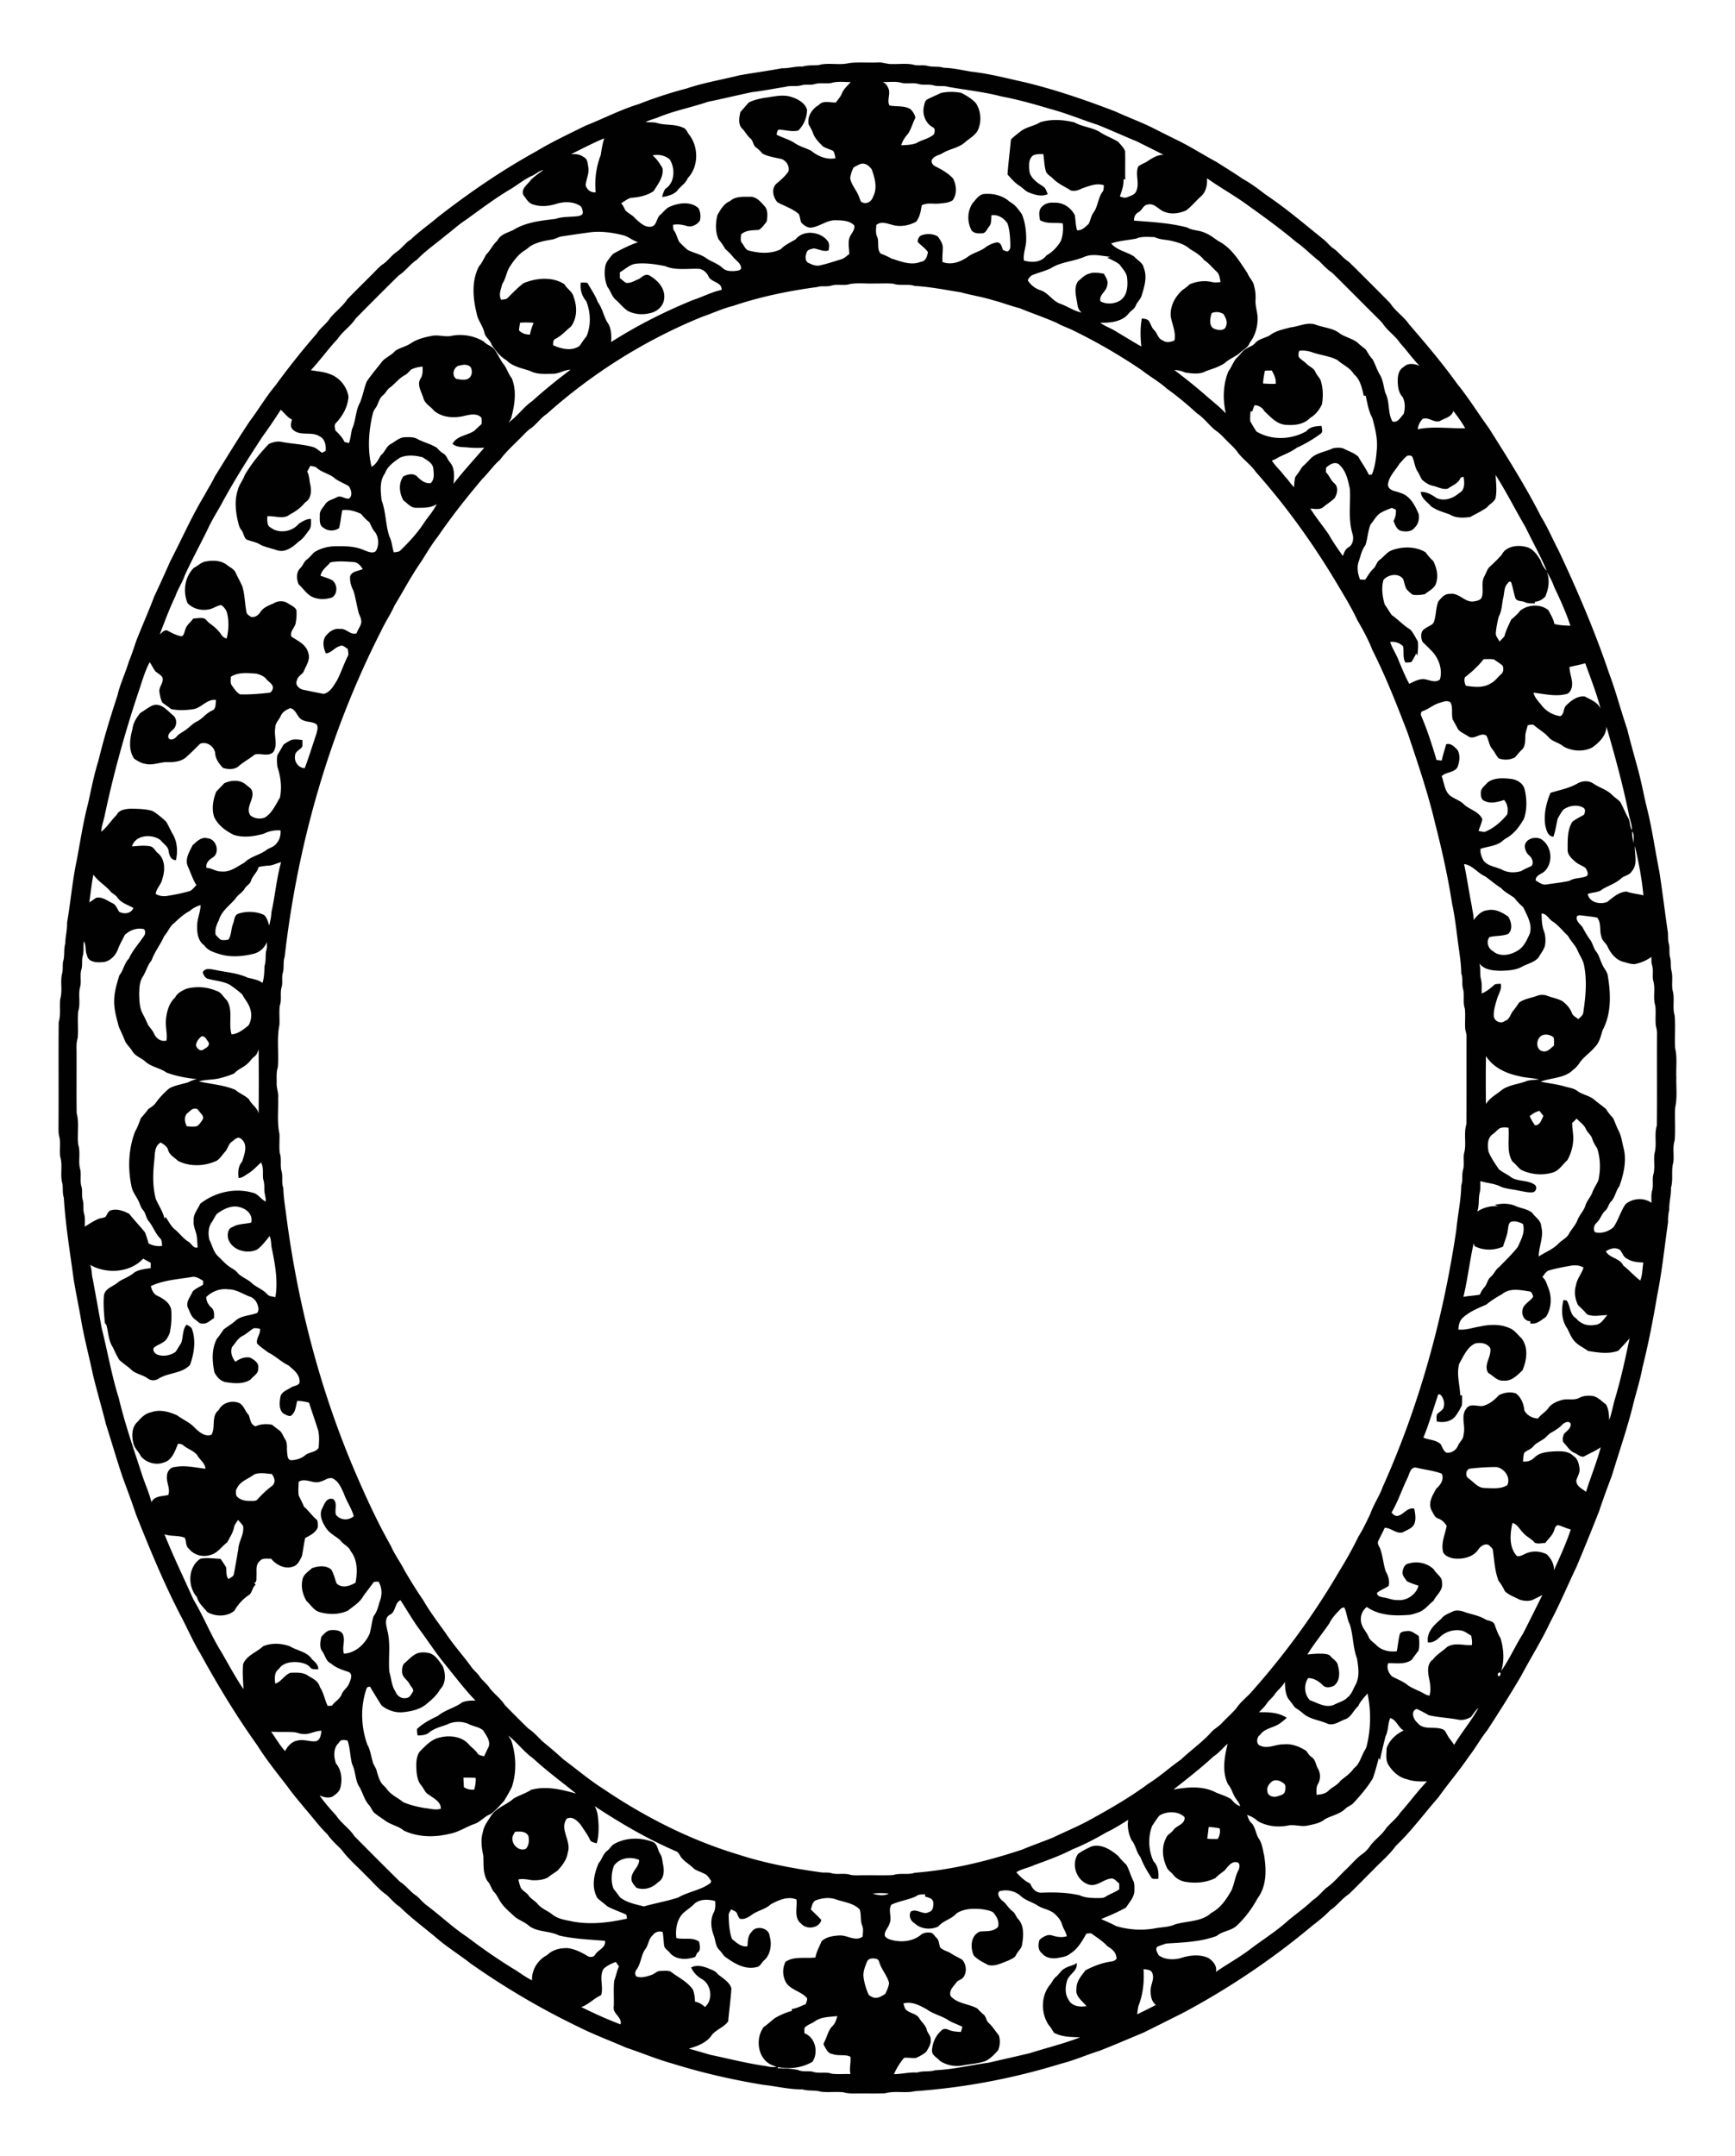
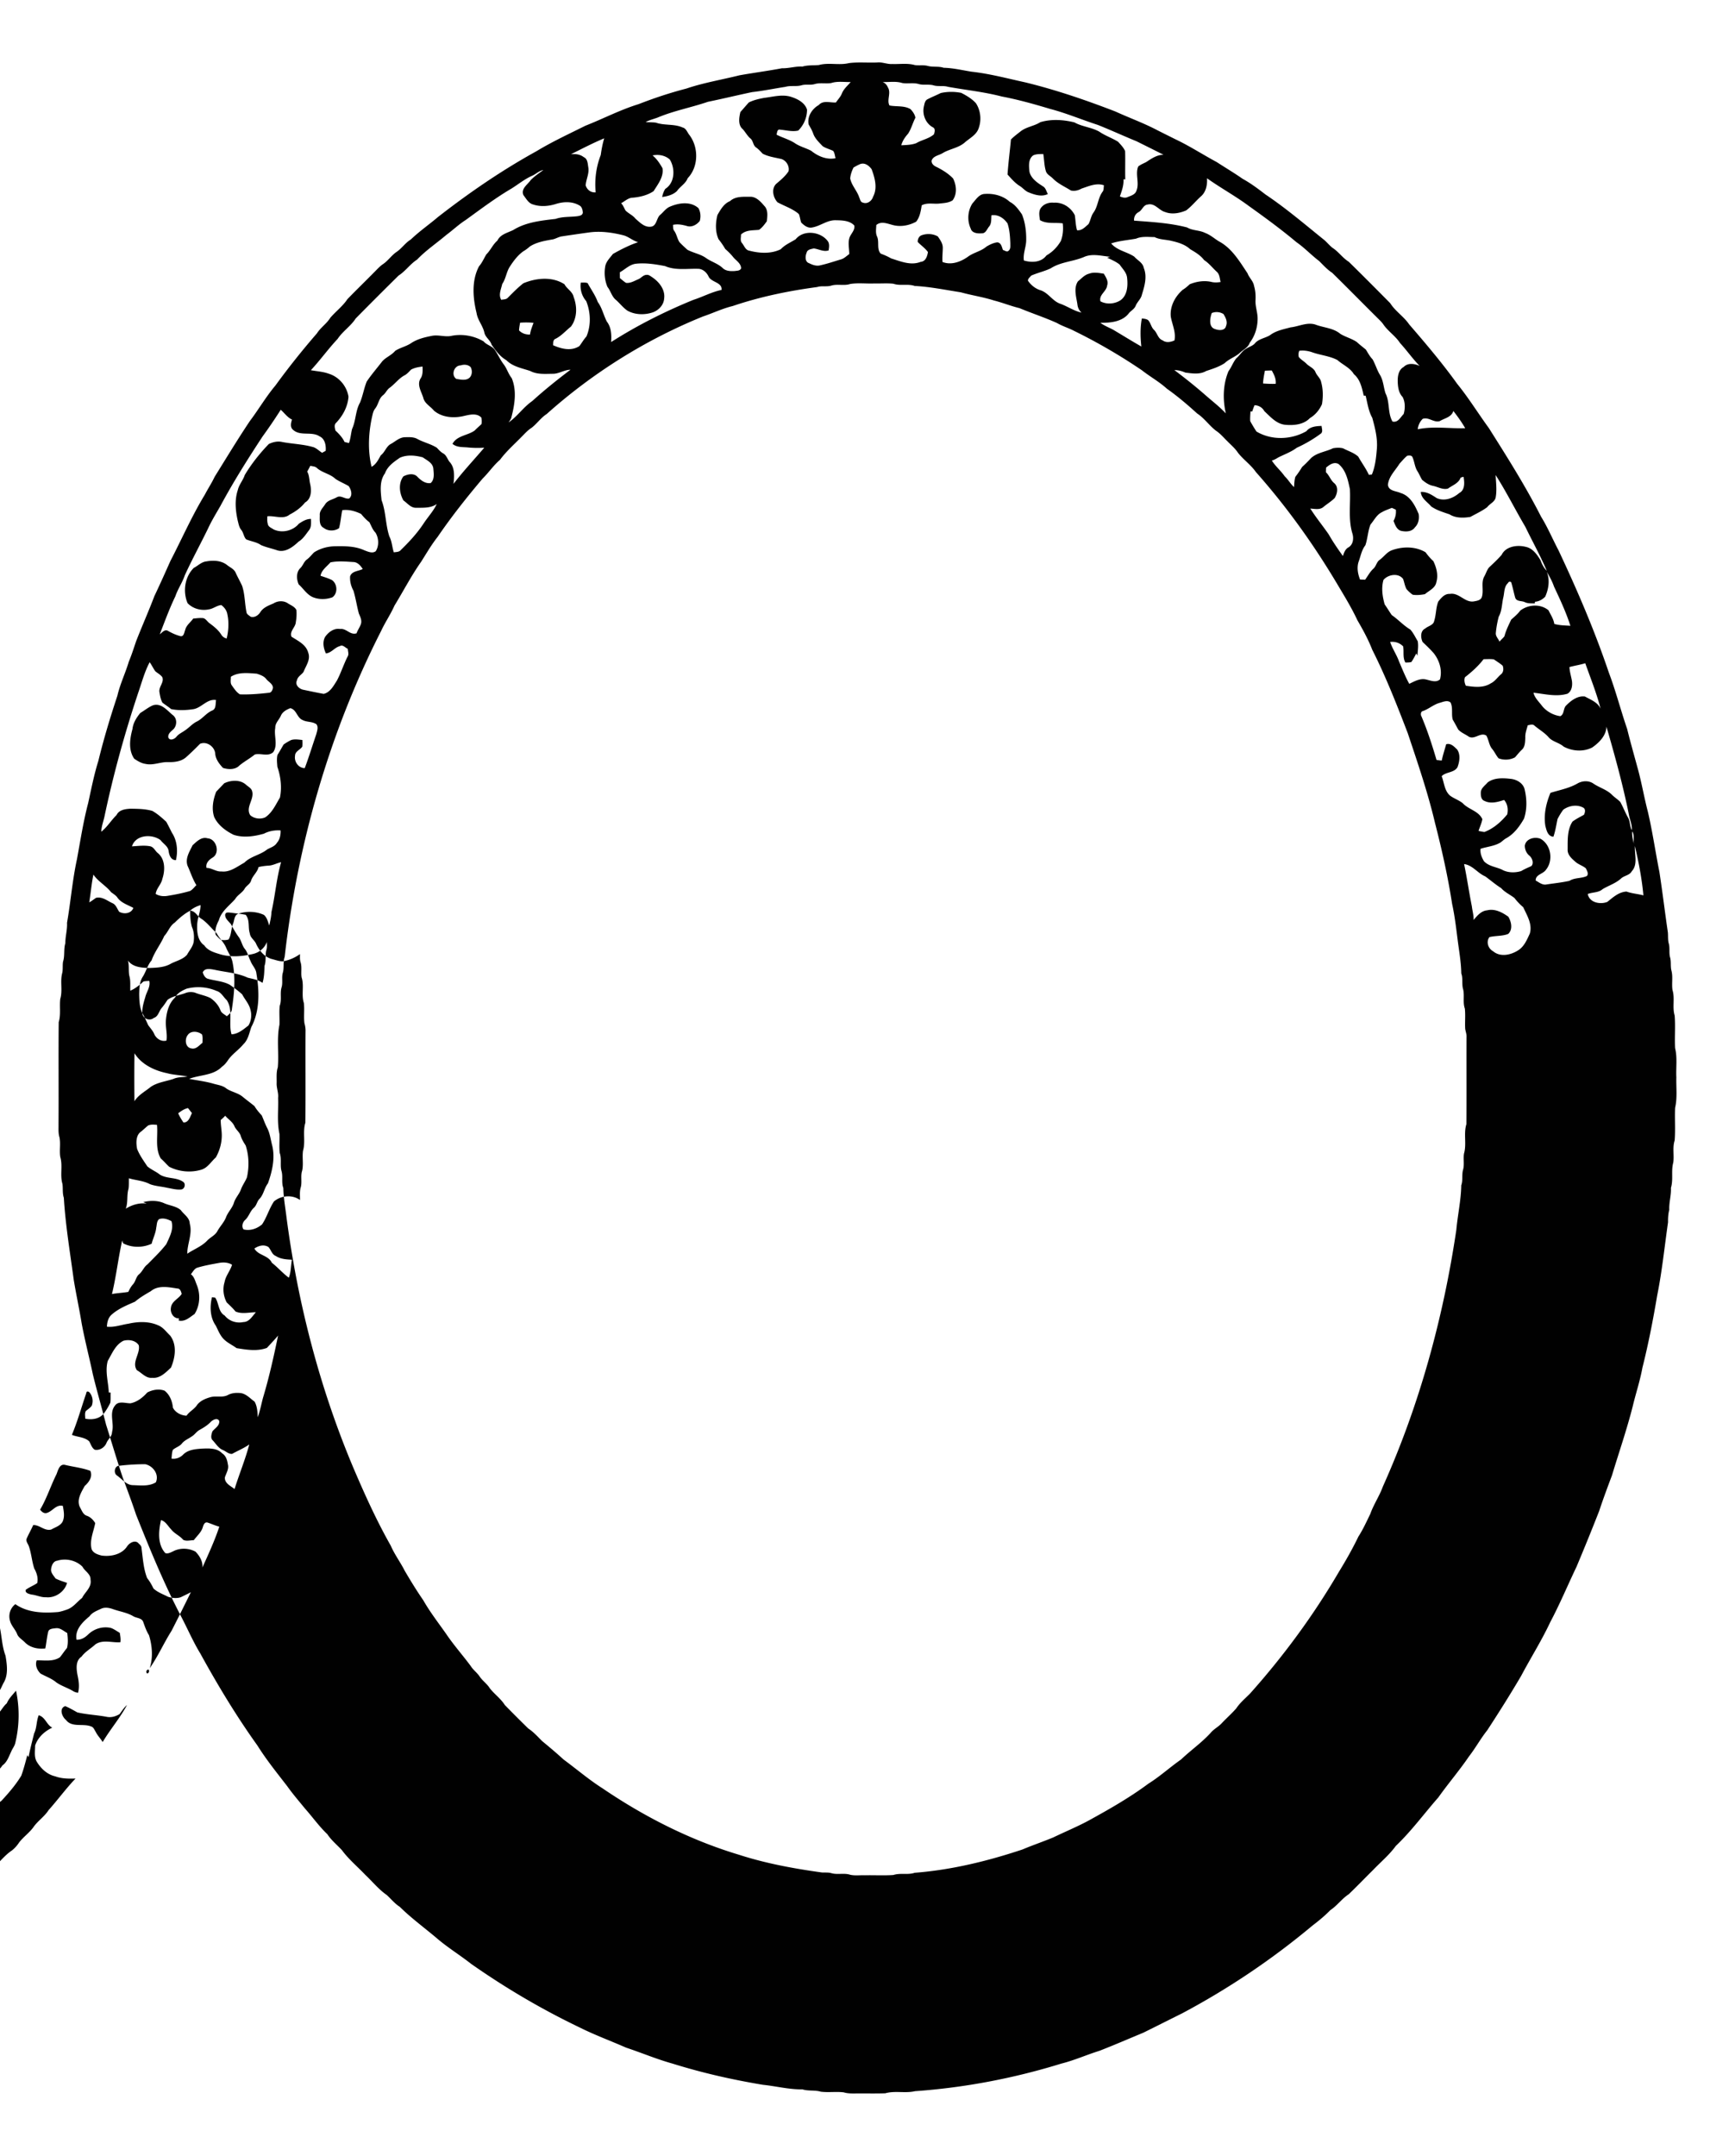
<svg xmlns="http://www.w3.org/2000/svg" viewBox="-26 -32.3 1257 1561.601">
-   <path fill="#010101" d="M588.867 13.441c6.81-.92 13.76-.18 20.62-.48 3.74-.43 7.22 1.35 10.94 1.1 5.41.21 10.97-.75 16.27.75 3.09.51 6.3-.18 9.37.61 3.8 1.07 7.86.08 11.63 1.38 6.82.12 13.47 1.77 20.18 2.83 13.26 1.45 26.18 4.96 39.19 7.79 22.16 5.43 43.73 12.82 64.99 21.03 10.09 4.62 20.57 8.38 30.41 13.57 4.43 2.24 8.89 4.46 13.34 6.67 10.21 4.85 19.69 11.04 29.64 16.37 6.26 4.07 12.69 7.88 18.83 12.16 5.9 3.24 11.29 7.3 16.62 11.4 15.01 10.05 28.75 21.84 42.8 33.15 1.93 1.75 3.6 3.78 5.64 5.41 4.42 2.82 7.36 7.36 11.83 10.13 10.11 9.89 20.08 19.95 30.03 30 3.69 5.86 9.81 9.61 13.69 15.3 12.07 13.99 24.06 28.09 34.85 43.14 8.3 10.2 15.19 21.44 22.95 32.06 13.26 21 26.57 42.02 37.83 64.18 4.82 7.78 8.36 16.28 12.63 24.37 13.59 28.87 26.23 58.27 36.45 88.54 5.06 13.36 8.59 27.25 13.25 40.77 2.46 10.04 5.34 19.97 8.03 29.96 2.66 9.92 4.38 20.06 6.98 30 3.38 14.43 5.47 29.11 8.37 43.65 2.25 14.59 3.99 29.25 6.14 43.84.24 2.77-.11 5.61.73 8.31.82 3.28-.08 6.76.95 10.02.76 3 .13 6.16.86 9.17 1.26 4.63.1 9.48.79 14.18 1.89 6.01-.25 12.45 1.58 18.47.64 7.85-.11 15.78.32 23.67 1.71 6.89.55 14.06.9 21.1-.21 7.35.81 14.85-.89 22.08-.36 7.88.3 15.81-.33 23.68-1.68 5.19-.24 10.7-1 16-1.69 5.98.14 12.34-1.69 18.32.29 5.35-1.47 10.47-1.21 15.83-.76 2.97-.95 6-.89 9.07-2.55 17.7-4.32 35.55-7.88 53.13-2.97 17.55-6.34 35.02-10.7 52.29-1.71 9.49-4.8 18.64-7.03 28-4.28 16.87-9.99 33.33-15.02 49.98-3.21 8.53-6.4 17.07-9.25 25.73-5.32 13.59-10.82 27.11-16.48 40.56-6.38 13.3-12.04 26.93-18.98 39.99-6.26 13.39-14.18 25.87-21.08 38.92-7.84 13.35-16.1 26.46-24.57 39.42-4.8 5.99-8.46 12.8-13.18 18.85-6.96 10.25-15.06 19.64-22.23 29.75-10.3 11.72-19.51 24.39-30.85 35.18-4.71 6.51-10.98 11.67-16.51 17.47-5.87 5.8-11.59 11.77-17.55 17.48-4.99 3.25-8.42 8.29-13.38 11.56-3.97 4.09-8.36 7.69-12.88 11.13a548.51 548.51 0 01-94.44 63.59c-9.35 4.65-18.66 9.35-28.02 13.98-10.6 4.42-21.15 8.97-31.85 13.15-9.31 2.89-18.24 6.93-27.71 9.29-34.42 10.65-70.17 17.46-106.02 19.98-7.05 1.67-14.47-.49-21.48 1.52-6.31.22-12.62.08-18.92.12-3.77-.06-7.61.32-11.26-.81-5.48-.64-11.05.23-16.52-.46-4.35-1.32-8.98-.31-13.31-1.69-9.67.16-19.09-2.33-28.67-3.32-22.18-3.67-44.16-8.68-65.63-15.39-11.39-3.16-22.29-7.81-33.51-11.52-11.11-4.91-22.57-9.09-33.45-14.53-27.52-13.17-53.85-28.66-78.81-46.16-8.07-6.35-16.85-11.71-24.65-18.39-9.02-7.66-18.64-14.62-27.06-22.95-3.64-2.29-6.3-5.71-9.45-8.56-5.83-4.06-10.31-9.68-15.45-14.52-5.68-5.98-12.11-11.3-17.01-17.96-3.54-3.81-7.64-7.12-10.51-11.49-6.02-5.74-10.81-12.54-16.31-18.73-4.34-5.33-8.85-10.53-12.83-16.15-7.44-9.62-15.1-19.11-21.57-29.44-15.24-21.27-28.78-43.73-41.37-66.64-5.16-8.45-9.07-17.59-13.66-26.35-12.54-23.96-22.81-49.02-32.85-74.13-3.04-9.16-6.44-18.18-9.77-27.23-4.23-12.61-7.95-25.37-11.98-38.04-3.05-12.16-6.62-24.19-9.56-36.38-2.59-12.35-5.81-24.55-8.12-36.96-1.71-10.47-3.97-20.84-5.71-31.3-2.68-19.91-6-39.72-7.22-59.73-1.09-3.25-.54-6.69-.99-10.01-1.93-6.33.32-13.11-1.57-19.45-.77-4.76.39-9.65-.61-14.37-.94-3.05-.61-6.27-.67-9.4.16-24.64-.1-49.28.13-73.91 1.68-5.49.47-11.26 1.13-16.86 1.83-6.07-.22-12.54 1.39-18.64.68-2.74.15-5.6.63-8.36 1.39-4.34.32-8.98 1.66-13.33-.04-5 1.49-9.8 1.22-14.81 2.67-15.24 3.87-30.7 7.15-45.84 2.54-13.64 4.62-27.4 8.16-40.85 2.25-10.24 4.25-20.57 7.39-30.59 3.88-15.95 8.63-31.65 13.79-47.22 1.95-8.51 5.83-16.38 8.3-24.73 2.02-4.81 3.59-9.79 5.27-14.73 4.29-10.97 9.07-21.72 13.25-32.73 4.01-8.41 7.8-16.9 11.59-25.41 8.32-16.01 15.55-32.61 24.95-48.03 2.27-4.37 5-8.47 7.1-12.93 8.42-13.54 16.67-27.19 25.55-40.45 6.34-8.38 11.62-17.54 18.41-25.58 9.5-13.07 19.57-25.69 30.15-37.88 2.68-4.23 7.05-7.01 9.68-11.27 3.98-4.67 9.03-8.39 12.44-13.55 6.56-6.77 13.36-13.32 19.96-20.06 1.83-1.84 3.6-3.79 5.77-5.25 3.54-2.39 5.98-6.05 9.41-8.57 4.03-2.56 6.64-6.79 10.74-9.27 6.15-5.92 13.22-10.78 19.72-16.32 22.56-17.58 46.26-33.82 71.32-47.64 11.42-6.92 23.57-12.52 35.51-18.48 12.87-5.06 25.19-11.53 38.43-15.59 11.33-4.43 22.89-8.25 34.68-11.31 12.52-4.26 25.62-6.38 38.43-9.6 10.25-1.83 20.6-3.17 30.85-5.12 5.01.17 9.79-1.53 14.82-1.21 3.86-1.15 7.89-.78 11.86-1.11 7.06-1.97 14.54.31 21.63-1.36m-12.63 14.39c-4.03.63-8.22-.42-12.17.81-3.01.83-6.2-.06-9.2.78-3.85 1.16-7.97.04-11.83 1.17-8.06 1.25-16.07 2.9-24.18 3.82-10.68 2.24-21.29 4.83-31.98 7.02-12.08 4.15-24.75 6.47-36.54 11.45-2.86 1.05-5.86 1.77-8.56 3.21 2.45.24 4.94.11 7.4.43 6.23 2.2 13.22.76 19.33 3.5 2.54.61 3.33 3.33 4.75 5.19 7.02 8.95 6.96 23.25-1.04 31.56-1.51 4-5.47 5.94-7.79 9.34-2.89 2.7-6.87 3.78-10.7 4.27.41-2.07 1.12-4.1 2.26-5.89 6.99-4.34 7.31-14.8 3.26-21.26-3.4-3.06-8.1-3.85-12.49-2.96 3.09 2.47 5.26 5.85 7.2 9.23 1.03 6.3-3.33 11.61-6.42 16.64-4.44 2.99-9.77 4.26-15.04 4.74-3.33.03-5.71 2.54-8.49 4 1.49 1.54 2.15 3.6 3.26 5.38 2.19 2.16 5.2 3.34 7.12 5.82 3.1 2.69 6.54 6.37 11.03 5.83 4.28-.32 4.11-5.8 6.57-8.32 2.57-2.04 4.4-5.08 7.57-6.29 6.47-2.73 14.79-3.91 20.47 1.17 1.54 2.79 1.8 6.14.98 9.2-2.06 2.73-5.73 4.81-9.23 3.76-3.33-.95-6.77-1.62-10.21-.86.14 1.5-.1 3.15.94 4.4 1.77 2.48 2.12 5.65 3.79 8.17 1.8 1.92 3.76 3.69 5.7 5.46 4.36 2.37 9.53 3.09 13.6 6.06 3.85 2.69 8.6 3.97 12.04 7.26 2.3 2.2 5.77 2.29 8.76 2.08 1.66-.26 3.81-.09 4.54-2-.15-3.56-3.55-5.47-5.62-7.91-1.75-2.21-3.75-4.2-5.87-6.04a57.613 57.613 0 00-4.88-7.1c-2.46-5.5-2.21-11.83-.77-17.56 2.32-3.92 4.61-8.19 9.07-9.98 3.93-3.66 9.66-3.14 14.65-3.2 4.39-.05 7.55 3.54 10.19 6.6 2.91 2.88 2.25 7.42 1.88 11.13-1.63 2.24-3.4 4.7-5.69 6.24-4.54.49-9.49-.03-13.05 3.43.06 2.07-.79 4.55.81 6.24 1.58 1.95 2.44 5.04 5.3 5.45 7.39 1.91 15.69 2.4 22.72-1.08 3-3.24 7.14-4.9 10.81-7.23 5.56-6.96 17.62-5.67 22.93 1 1.76 1.97 1.26 4.74.9 7.1-3.75 1.21-7.16-1.04-10.8-1.43-1.94.5-4.59.73-5.12 3.09-1.05 2.46-1.32 6.62 1.83 7.61 2.49 1.26 5.34 2.27 8.16 1.5 5.02-1.11 9.88-2.79 14.81-4.25 2.39-.62 4.1-2.52 6.09-3.86.02-3.87-1.04-7.84.09-11.64.95-3.13 4.18-5.49 3.56-9.04-3.31-3.68-8.92-3.77-13.52-3.84-6.18-.17-11.09 4.25-16.98 5.23-3.19.69-5.85-1.46-7.95-3.55-.75-2-.88-4.18-1.72-6.16-4.49-3.93-10.34-5.71-15.5-8.55-3.14-3.49-4.61-9.65-.94-13.31 3.24-2.75 6.62-5.53 8.96-9.11.94-4.05-2.12-8.6-6.26-9.14-4.23-.96-8.64-1.59-12.51-3.64-1.46-1.57-2.88-3.18-4.64-4.42-2.44-1.55-2.06-5.03-4.34-6.7-2.17-1.88-3.47-4.49-5.39-6.59-3.61-3-2.69-8.43-1.74-12.45 2.08-2.29 4.05-4.68 6.14-6.95 3.48-1.75 7.33-2.6 11.14-3.31 6.21-.72 12.54-2.62 18.77-.93 4.97 1.49 10.51 4.11 12.23 9.44.05 5.64-2.34 11.2-6.34 15.17-4.3 1.03-8.66-.27-12.95-.6-2.39-.69-2.36 2.09-2.78 3.59 4.56 2.36 9.68 3.59 13.91 6.59 3.49 2.13 7.49 3.17 11.12 5.04 4.91 3.99 11.28 6.73 17.71 5.42-.53-1.77-.6-3.83-1.75-5.32-2.49-1.21-5.28-1.87-7.6-3.4-2.63-2.81-5.64-5.54-6.9-9.29-.81-2.3-2.08-4.37-3.26-6.48-1.14-5.76 2.49-11.28 7.37-14.06 3.18-3.61 8.25-1.55 12.41-1.84 1.44-2.15 3.33-4.03 4.3-6.47 1.29-3.35 4.15-5.64 6.39-8.32-4.69.1-9.52-.73-14.08.71m37.24-.73c1.83.75 3.11 2.17 3.85 4 2.44 3.98-1.06 9.17 1.11 13 5.03 1 10.63-.09 15.24 2.66 1.6 1.72 3.17 3.87 3.53 6.23-1.97 3.76-2.96 7.99-5.31 11.55-2.18 2.45-4.08 5.19-4.91 8.4 3.63-.22 7.43-.24 10.87-1.56 4.1-2.45 9.15-3.16 12.79-6.4.58-1.79 1.23-4.18-.93-5.15-5.12-2.85-7.6-9.18-6.4-14.83.49-1.96.66-4.44 2.74-5.43 3.1-1.61 6.38-2.91 9.51-4.48 4.85-1.1 9.98-1.09 14.86-.12 3.84 1.98 7.66 4.22 10.61 7.46 3.46 5.27 4.17 12.21 2.02 18.11-1.54 4.75-6.25 7.08-9.82 10.13-4.58 4.23-11.14 4.79-16.32 7.96-2.72 1.67-6.78 1.98-7.97 5.41-.2 2.02 1.38 3.54 3.07 4.35 4.55 2.22 8.95 4.89 12.49 8.57 2.46 4.97 3.11 11.13-.32 15.83-2.88 1.93-6.44 1.97-9.75 2.37-4.23.41-8.75-.85-12.67 1.28-.61 4.09-1.35 8.53-4 11.83-5.18 2.84-11.47 3.98-17.22 2.34-3.86-.99-8.17-2.89-11.66.08-.09 2.78-.69 5.73.56 8.35 1.74 3.88-.45 9.05 2.63 12.36 2.58.99 5.13 2.04 7.51 3.46 6.88 2.15 14.25 5.37 21.44 2.51 3.63-.27 4.78-4.06 5.27-7.08-2.01-2.88-5.02-4.79-7.39-7.33-.12-1.97.84-4.11 2.78-4.85 3.81-1.37 8.24-1.19 11.79.87 1.63 2.4 3.54 4.96 3.57 7.99.02 3.49-.48 6.97-.21 10.47 6.25 2.51 13.11-.04 18.33-3.71 4.13-3.14 9.57-3.97 13.51-7.41 2.39-1.43 5.03-2.72 7.83-3.08 2.85.23 3.32 3.36 4.11 5.52 1.29.28 2.97 1.86 4.14.51 1.59-1.27 1.16-3.42 1.23-5.19-.19-4.88-.48-9.87-2.04-14.54-2.58-3.8-6.82-6.67-11.63-5.9-.29 2.83.22 6.06-1.86 8.34-1.44 1.77-2.32 4.79-5.07 4.71-2.96.25-7.21-.04-8.13-3.5-2.67-5.75-2.16-12.84 1.27-18.15 2.58-2.79 4.8-6.84 9.1-6.88 6.3-.45 13.23 1.35 17.94 5.73 3.89 1.98 6.43 5.64 8.86 9.13 2.41 6.02 3.19 12.59 3.05 19.05-.14 4.83-2.39 9.44-1.66 14.32 5.61 1.68 12.58 1.46 16.33-3.67 4.39-2.47 7.93-6.16 10.45-10.5 1.52-4.04 1.88-8.46 1.37-12.73-5.52-.79-11.52.64-16.53-2.36-.33-2.64-.98-5.41.17-7.95 1.84-3.49 6.02-5.06 9.86-4.66 6.45-.44 12.37 3.39 15.22 9.05.61 3.62.57 7.35 1.64 10.91 3.49.4 5.82-2.38 8.24-4.4 1.56-2.63 1.81-5.86 3.63-8.35 3.38-4.57 3.23-10.8 6.73-15.3.9-1.3.57-3.03.89-4.51-5.48-1.92-11 .65-16.16 2.35-2.39 1.32-5.08 2.06-7.8 1.41-4.46-2.83-9.46-4.95-13.16-8.81-1.66-1.7-4.18-2.74-4.94-5.15-1.25-4.05-1.21-8.33-1.91-12.48-2.45.1-5.1-.08-7.34 1.03-3.65 2.76-3.09 7.9-2.64 11.93 1.22 4.96 5.84 7.96 9.88 10.56 1.97 1.16 2.33 3.65 3.42 5.5-4.42 2.15-9.41.6-13.68-1.13-2.58-.89-4.25-3.15-6.47-4.59-3.58-2.15-6.28-5.39-9.07-8.43.58-8.47 1.7-16.9 2.48-25.35 2.08-2.17 4.55-3.97 6.91-5.84 4.23-3.38 9.87-3.83 14.37-6.72 8-2.41 16.65-1.83 24.68.14 5.67 3.19 12.45 3.53 18.1 6.75 4.24 2.94 9.21 4.56 13.59 7.29 1.85 2.1 4.01 4.2 5.07 6.8.21 6.8-.08 13.62.12 20.43-.33 0-.98.01-1.3.01.28 4.29-1.25 8.36-2.62 12.35 1.75.68 3.69 1.36 5.54.51 2.37-1 5.55-1.8 6.42-4.56 2.42-5.65-.99-11.98 1.32-17.6 1.72-1.45 3.86-2.21 5.83-3.26 3.78-2.49 7.78-5.27 12.5-5.26-6.48-3.3-12.99-6.53-19.5-9.76-9.42-3.85-18.66-8.12-28.12-11.88-11.52-3.73-22.72-8.47-34.45-11.56-11.55-3.44-23.15-6.76-35.01-8.98-12.81-3.36-25.99-4.7-38.99-7.03-3.53-1.1-7.31-.01-10.82-1.15-3.35-.82-6.87.04-10.2-.81-3.95-1.24-8.15-.15-12.17-.8-4.61-1.48-9.49-.54-14.22-.73m-225.87 52.33c3.26-.39 6.67.01 9.33 2.1 2.89 1.24 2.83 4.81 3.3 7.46.75 4.47-1.64 8.6-1.92 12.98 1.03 3.28 3.78 5.34 7.25 5.06-.87-9.13.32-18.51 3.67-27.03.57-4.09 1.31-8.16 2.53-12.11-8.25 3.41-16.15 7.59-24.16 11.54m209.4 7.19c-1.6.71-3.14 1.53-4.63 2.42-1.22 2.45-2.2 5.18-2.41 7.92 1.03 5.13 5.03 8.93 6.59 13.86.64 1.27.82 3.33 2.55 3.6 3.2 1.36 6.56-1.19 7.44-4.25 3.36-6.34 1.26-13.61-1.05-19.9-1.93-2.66-5.05-5.06-8.49-3.65m-237.53 8.41c-5.34 2.37-9.89 6.1-14.81 9.19-11.6 6.8-22.34 14.92-33.21 22.79-5.03 3.19-9.34 7.35-14.12 10.87-7.03 6-14.79 11.14-21.17 17.87-5.03 3.2-8.38 8.36-13.41 11.56-10.4 10.27-20.75 20.61-31.01 31.02-3.6 5.62-9.46 9.29-13.13 14.84-6.82 7.26-12.62 15.4-19.39 22.68 4.31.8 8.76 1.01 12.91 2.52 7.45 2.25 13.16 9.04 14.35 16.7-.52 7.21-4.13 13.85-9.08 19-1.51 1.44-.77 3.69-.41 5.45 2.6 2.45 5.11 5.05 6.64 8.33.8.19 2.41.58 3.21.77 1.16-3.29 1.39-6.79 2.22-10.16 2.85-6.1 2.4-13.28 5.79-19.2 2.01-4.92 2.84-10.24 4.83-15.17 3.42-5.12 7.49-9.75 11.23-14.64 2.73-3.05 6.78-4.43 9.39-7.61 3.53-2.32 7.87-3.15 11.42-5.5 4.39-2.98 9.63-4.29 14.77-5.29 5.02-1.19 10.11 1.09 15.13-.19 7.79-1.4 15.97.12 22.76 4.13 2.21 2.64 6 3.21 8.03 6.05 2.23 3.21 3.82 6.85 6.11 10.04 2.63 3.17 3.63 7.3 6.21 10.51 3.81 9.09 2.16 19.22-.24 28.44-.33 1.38-1.25 2.49-2.01 3.66 6.39-4.41 10.75-11.11 17.13-15.49 8.85-8.02 18.17-15.49 27.71-22.69-4.56.03-8.4 3.05-12.97 2.94-5.45.05-11.29.62-16.26-2.06-5.96-2-12.66-3.11-17.24-7.8-4.6-2.6-7.77-6.94-10.7-11.21-1.02-3.48-4.62-5.34-5.28-8.98-1.18-4.98-4.84-8.89-5.6-13.97-2.72-11.05-3.7-23.47 1.78-33.85 2.28-2.57 3.56-5.78 5.33-8.66 3.09-3.02 4.68-7.15 7.99-9.97 2.16-4.54 7.35-5.6 11.48-7.64 9.16-5.71 20.2-6.83 30.68-8.05 5.05-1.79 10.46-1.28 15.69-1.94 1.58-.23 3.76-.57 4.03-2.53-.09-1.72-.47-3.57-1.76-4.82-5.11-3.46-11.79-3.37-17.51-1.6-5.32 1.7-11.25 2.27-16.62.48-3.5-.84-5.18-4.34-7.23-6.94-1.77-4.73 3.13-7.41 5.39-10.82 2.76-2.74 6.01-4.96 9.16-7.24-3.13.52-5.37 2.97-8.21 4.18m488.99 1.8c.31 4.6-.63 9.76-4.23 12.96-3.74 3.32-6.83 7.29-10.85 10.31-4.77 2.06-10.31 3.11-15.3 1.17-4.5-1.21-7.38-6.7-12.56-5.41-3.33.29-3.96 4.2-6.69 5.52-2.29 1.25-3.42 3.56-3.21 6.13 12.86.99 25.87 1.68 38.41 4.93 4 2.41 8.93 1.88 13.06 3.97 3.68 1.34 6.62 4.02 9.92 6.06 9.45 4.97 15.05 14.57 20.8 23.17 1.19 3.28 4.19 5.63 4.74 9.18.99 3.32 1.25 6.78 1.07 10.23-.29 4.74 1.68 9.25 1.51 13.98-.11 6.05-2.01 12.13-5.71 16.94-1.21 3.66-4.95 5.05-7.47 7.61-3.31 2.75-7.55 4.15-10.67 7.15-4.1 2.68-8.85 4.19-13.47 5.72-4.55 2.68-10.09 1.76-15.06 1.12-2.52-1.1-5.17-1.83-7.93-1.8 7.77 5.81 15.35 11.88 22.64 18.26 4.91 4.32 10.13 8.3 14.64 13.09-2.31-10.04-2.08-21.01 1.95-30.59 2.21-2.9 3.33-6.5 5.66-9.3 2.57-2.15 4.15-5.33 7.16-6.96 1.98-1.34 4.46-1.92 6.15-3.68 2.72-3.49 7.51-3.87 11.11-6.11 4.31-3.29 9.8-4.27 14.93-5.66 5.95-.64 11.69-3.88 17.76-2.08 6.02 2.36 13.09 2.45 18.23 6.78 3.79 2.33 8.25 3.39 11.95 5.92 2.09 1.95 4.38 3.67 6.57 5.5 1.49 2.43 2.84 4.96 4.85 7.04 1.98 3.5 3.1 7.44 5.14 10.93 2.66 4.08 2.75 9.12 4.22 13.65 3.27 6.38 1.45 14.15 5.06 20.46 3.96 1.05 5.75-3.08 8.1-5.43 1.16-3.96 1.19-8.67-.78-12.35-2.88-2.96-3.41-7.27-3.52-11.21-.09-3.88.6-8.48 4.33-10.53 3.1-3.17 7.92-2.39 11.57-.73-5.13-5.2-9.28-11.24-14.23-16.6-3.35-5.22-8.84-8.58-12.26-13.73-1.1-1.55-2.51-2.84-3.83-4.17-11.06-10.95-21.95-22.07-33.06-32.96-3.6-2.33-6.43-5.56-9.47-8.54-5.66-4.28-10.5-9.53-16.36-13.59-11.13-9.34-22.85-17.91-34.67-26.35-9.7-7.21-20.37-13-30.2-20m-467.49 42.1c-2.54.4-4.7 2-7.26 2.3-5.46.95-11.12 1.97-15.84 5.02-1.48 1.3-3.03 2.51-4.74 3.48-4.25 3.03-7.35 7.34-10.13 11.68-2.19 3.81-2.63 8.37-5.15 12.02-.8 3.72-2.89 7.81-.7 11.44 1.56-.37 3.45-.15 4.67-1.4 3.67-3.65 7.28-7.42 11.36-10.58 9.32-3.89 20.97-5.03 29.78.73 1.82 3.44 5.87 5.28 6.66 9.29 2.64 6.91 2.57 15.23-1.97 21.35-3.72 2.96-6.81 6.64-11.12 8.83-1.99.7-1.68 3-1.82 4.67 5.95 2.66 13.18 4.49 19.06.61 1.75-2.27 3.13-4.81 5.09-6.93 3.46-8.11 3.09-17.53-.16-25.64-3.19-3.66-4.6-8.57-3.94-13.38 1.64 0 3.35-.23 4.95.34 2.48 4.58 5.57 8.75 7.36 13.69 3.17 4.3 4.18 9.62 6.63 14.27 3.24 4.19 3.4 9.69 3.06 14.74 18.85-12.02 38.88-22.12 59.56-30.55 6.88-2.19 13.3-5.75 20.43-7.2.63-5.59-7.32-5.4-9.36-9.64-1.31-2.82-3.74-5.18-6.9-5.63-8.21-.36-16.88 1.37-24.67-2.01-7-1.33-14.21-2.51-21.34-1.67-4.5.64-7.58 4.09-11.4 6.15 0 1.4.01 2.81.02 4.22 1.44 1.18 2.83 2.44 4.41 3.45 3.14.42 6-1.37 8.78-2.56 2.18-.82 3.65-3.18 6.11-3.23 1.7-.25 3.02 1.11 4.38 1.9 4.9 3.38 9.25 8.95 8.39 15.25-.31 4.6-3.8 8.31-7.95 9.92-5.98 2.1-12.91 1.99-18.54-1.06-3.14-2.11-5.46-5.18-8.24-7.7-3.19-2.38-3.93-6.58-6.35-9.59-1.9-4.5-2.46-9.59-1.68-14.42.48-3.81 3.47-6.53 5.64-9.45 5.88-3.29 11.85-6.37 18.26-8.52-3.95-1.07-7-4.13-10.98-5.07-7.8-1.93-15.9-3.07-23.92-2.07-6.82.93-13.64 1.91-20.44 2.95m416.11 1.63c-6.02 1.12-12.2 1.51-18.05 3.46 4.31 5.18 11.39 5.98 16.75 9.58 2.32 2.71 6.2 4.36 6.88 8.2 2.57 6.3.55 13.13-1.36 19.3-.65 3.15-3.38 5.19-4.53 8.11-.93 2.31-3.28 3.46-4.83 5.26-4.71 6.32-13.46 7.17-20.75 7 2.9 2.25 6.4 3.48 9.59 5.24 6.7 3.99 13.32 8.12 20.1 11.97-.72-6.77-.89-13.59.37-20.31 1.56.17 3.22.28 4.56 1.23 1.89 2.03 2.19 5.06 4.21 7 2.43 2.26 2.83 6.33 6.21 7.59 2.61 1.95 5.87 1.32 8.64.11 1.22-5.97-1.65-11.51-2.66-17.26-.72-7.49 3.17-14.67 8.71-19.48 1.87-1.09 3.46-2.56 5.08-4 4.84-1.96 10.27-2.84 15.43-1.7 2.25.59 4.59.47 6.88.11-.67-2.44-.64-5.37-2.58-7.24-3.18-2.85-5.73-6.31-9.36-8.63-2.62-3.51-6.38-5.7-10.09-7.89-3.64-3.35-8.5-4.88-13.22-5.95-4.18-1.11-8.68-.83-12.6-2.83-4.46-.02-9.18-.71-13.38 1.13m-37.12 13.01c-7.96 3.61-17.28 3.66-24.73 8.49-4.56 2.18-9.56 3.24-14.16 5.28-.84 1.16-2.45 2.12-2.32 3.72 2.2 3.14 5.2 5.63 8.88 6.82 5.73 1.72 8.69 7.64 14.21 9.73 5.4 1.84 10.1 5.32 15.74 6.52-1.85-1.56-2.82-3.75-3.04-6.13-.81-5.37-2.83-11.51.38-16.47 2.55-2.06 4.83-4.79 8.15-5.6 3.42-1.33 7.1-.49 10.61-.01 1.51 2.58 3.52 5.43 2.43 8.57-.45 4.36-6.17 6.75-4.84 11.48 4.48 2.38 10.12 1.96 14.36-.68 5.16-3.54 5.57-10.54 4.96-16.19-.31-3.94-3.34-6.69-5.43-9.78-2.67-2.14-5.92-3.49-9-4.95.54-.17 1.61-.52 2.15-.69-6.09-.53-12.37-2.4-18.35-.11m-170.09 19.85c-4.49 1.46-9.34-.25-13.82 1.22-3.27.91-6.76-.09-10 .97-20.75 2.77-41.37 7.03-61.23 13.76-7.41 1.78-14.28 5.14-21.49 7.55-41.45 16.76-79.98 40.92-113.29 70.69-4.22 2.7-7.02 7.02-10.99 10.01-2.82 1.77-4.98 4.34-7.34 6.65-5.27 5.41-11 10.41-15.49 16.5-4.71 4.04-8.13 9.2-12.52 13.52-11.51 13.58-22.6 27.59-32.67 42.32-4.48 5.67-8.09 11.94-11.96 18.03-7.13 10.13-12.82 21.16-19.28 31.71-2.8 6.35-6.75 12.05-9.67 18.34-37.45 73.55-60.59 154.23-69.89 236.1-1.34 3.76-.22 7.85-1.38 11.64-.91 3.33.12 6.86-.79 10.19-1.4 4.43.24 9.23-1.41 13.63-.51 4.57.01 9.19-.21 13.79-2.08 10.1-.3 20.54-1.18 30.77-1.21 3.63-.76 7.5-.83 11.26-.22 3.71 1.49 7.2 1.04 10.93.31 8.67-.88 17.5.98 26.03.2 4.58-.32 9.2.2 13.78 1.48 4.14.19 8.6 1.2 12.81 1.33 4.1-.15 8.55 1.41 12.63.14 6.97 1.39 13.82 2.24 20.74 8.12 62.25 23.99 123.7 48.38 181.63 8.23 19.29 16.88 38.48 27.25 56.74 2.72 6.33 6.91 11.85 10.01 17.99 4.27 7.3 8.7 14.52 13.51 21.48 4.87 8.57 10.95 16.35 16.6 24.4 5.45 8.11 11.98 15.4 17.78 23.24 1.75 2.85 4.59 4.78 6.43 7.56 2.1 3.17 5.42 5.31 7.41 8.59 3.37 4.26 7.94 7.47 10.87 12.11 5.6 5.74 11.28 11.41 17.01 17.02 3.78 2.48 6.78 5.87 9.97 9.05 5.28 4.36 10.53 8.76 15.58 13.4 9.41 6.91 18.28 14.56 28.16 20.83 30.42 20.68 63.61 37.53 98.87 48.13 19.56 6.32 39.84 10.04 60.14 12.85 2.19.13 4.43-.14 6.58.42 4.5 1.41 9.33-.23 13.82 1.21 3.46.81 7.06.25 10.59.39 6.92-.15 13.87.28 20.78-.2 5.01-1.65 10.43.1 15.44-1.6 26.59-2.05 52.78-8.45 78.08-16.88 7.35-3.11 14.92-5.66 22.3-8.72 8.34-4.02 16.89-7.57 25.08-11.92 15.06-8.27 30.1-16.79 43.91-27.07 8.32-5.18 15.54-11.85 23.57-17.44 7.02-6.69 15.04-12.23 21.58-19.44 2.32-2.74 5.62-4.32 8.02-6.96 3.41-3.6 7.14-6.89 10.41-10.61 2.73-4.18 6.66-7.33 10.1-10.88 24.17-27.06 45.81-56.48 64.16-87.85 5.14-8.37 10-16.9 14.26-25.75 3.35-5.19 5.89-10.85 8.6-16.39 2.42-6.9 6.65-13 9.13-19.87 26.49-58.99 43.69-121.96 53.2-185.82.98-10.82 3.41-21.5 3.59-32.38 1.35-3.76.19-7.85 1.4-11.62.9-3.73-.03-7.62.59-11.37 2-6.95-.42-14.37 1.73-21.31.18-20.98 0-41.97.09-62.96.16-2.09-.66-4.03-.96-6.04-.3-4.9.27-9.83-.26-14.7-1.58-4.47-.17-9.27-1.2-13.81-1.21-3.79.02-7.88-1.38-11.64-.11-7-1.19-13.89-2.17-20.81-1.32-9.86-2.33-19.78-4.46-29.53-3.05-19.75-7.42-39.27-12.39-58.62-5.22-22.13-12.6-43.65-19.8-65.19-7.83-20.41-15.82-40.8-25.68-60.32-2.89-7.42-6.72-14.44-10.72-21.29-4.47-9.57-10.04-18.53-15.42-27.59-16.94-28.3-36.28-55.2-58.16-79.84-3.65-5.27-9.08-8.97-13.01-14-2.06-3.19-5.05-5.61-7.66-8.33-2.73-2.61-5.13-5.61-8.33-7.66-4.86-3.77-8.38-9.05-13.56-12.43-7.02-6.38-14.24-12.52-22-18.01-5.49-5-12.03-8.6-17.86-13.15a402.26 402.26 0 00-49.33-28.68c-4.02-2.1-8.4-3.37-12.33-5.66-8.9-4.01-18.19-7.05-27.19-10.79-6.27-1.51-12.25-3.97-18.5-5.54-7.87-2.54-16.09-3.7-24.04-5.93-11.12-1.73-22.16-4.02-33.39-4.6-5-1.75-10.43.12-15.44-1.6-4.57-.49-9.19-.07-13.78-.2-5.85.26-11.8-.56-17.59.39m262.04 21.03c-1.31 3.67-2.45 10.23 2.43 11.62 2.66 1.05 7.17 1.31 7.92-2.26 1.29-3.02-.3-6.11-1.88-8.65-2.61-1.58-5.64-1.83-8.47-.71m-501.11 7c-.32 1.85-.69 3.7-.76 5.58 2.11 2.21 4.94 3.12 7.95 3 .38-2.97 1.57-5.7 2.54-8.5-3.24-.3-6.49-.32-9.73-.08m564.53 20.34c-.62 1.41-.77 3.02-.36 4.51 1.52 1.91 3.76 3.07 5.48 4.8 2.08 2.19 5.41 3.16 6.6 6.15 1.05 2.61 3.61 4.39 4.12 7.23 1.43 5.16 1.45 10.68.61 15.94-1.8 4.12-4.82 7.82-8.74 10.11-4.43 4.71-11.52 5.43-17.64 4.89-6.53-.49-10.92-5.76-15.39-9.88-1.47-2.7-4.06-4.19-7.09-4.32-.65 1.46-1.2 2.96-1.65 4.48-.33.02-.98.04-1.3.05-.12 2.34-.38 4.69-.18 7.03 1.38 2.55 2.9 5.05 4.49 7.49 10.93 6.55 25.28 6.03 36.2-.24 2.6-3.33 7.09-3.68 11-3.8.08 1.72 1.06 3.89-.27 5.35a95.474 95.474 0 01-17.74 10.46c-3.95 3-8.67 4.68-13.08 6.86-1.59.94-3.16 1.93-4.96 2.4 2.64 4.2 6.52 7.35 9.33 11.42 2.54 2.36 4.17 5.49 6.76 7.8.21-2.48.23-5.02.94-7.43 1.8-2.28 3.44-4.68 4.93-7.17 2.29-2.02 4.41-4.22 6.5-6.45 4.45-4 10.68-4.52 15.87-7.08 2.38-.42 4.92-.54 7.3.06 3.65 1.96 7.85 3.15 10.96 5.99 2.49 4.45 5.56 8.54 7.71 13.18.55-.06 1.64-.17 2.19-.22 2.41-5.79 3.06-12.13 3.58-18.32.68-7.74-1.29-15.35-3.3-22.74-2.77-4.88-3.48-10.59-4.8-15.98l-1.42-.12c-1.25-5.55-2.52-11.71-7.11-15.51-2.76-4.68-8.04-6.74-11.95-10.25-5.89-3.07-12.7-3.5-18.85-5.82-2.83-.84-5.81-1.29-8.74-.87m-607.54 10.58c-4.86.03-7.18 6.98-3.25 9.76 3.19.52 7.37 1.57 9.89-1.1 1.72-2.02 1.8-5.14.52-7.41-1.83-1.88-4.79-2.05-7.16-1.25m-35.95 3.04c-1.53 1.51-2.89 3.24-4.87 4.21-4.23 2.34-7.01 6.41-10.92 9.15-1.85 1.46-2.71 3.82-4.62 5.24-3.01 2.41-3.27 6.64-5.59 9.58-1.53 1.83-1.85 4.28-2.41 6.52-2.49 11.68-3.05 24.06-.24 35.72 3.36-1.82 4.91-5.23 6.71-8.35 3.13-2.36 3.96-6.74 7.65-8.41 3.17-1.85 6.11-4.69 10.01-4.67 2.83-.09 5.86-.21 8.46 1.07 4.63 2.63 9.98 3.68 14.48 6.57 1.43 1.55 2.84 3.13 4.72 4.16 2.19 1.28 2.89 3.9 4.3 5.86 4.14 4.21 3.64 10.71 3.04 16.12 6.99-9.12 14.84-17.47 22.28-26.2-3.82.26-7.64.23-11.44-.13-3.93-.44-8.35.12-11.58-2.66 3.28-6.06 10.96-5.96 16.08-9.65 1.55-1.63 3.27-3.08 4.9-4.62.39-1.56.2-3.19-.08-4.74-3.22-3.42-8.28-2.16-12.32-1.25-7.4 1.84-16.05 1.32-22.05-3.83-2.54-3.16-6.71-5.05-7.69-9.28-1.35-4.38-4.68-9.27-2.07-13.8 1.84-2.57 1.62-5.81 1.54-8.8-2.85.29-5.74.82-8.29 2.19m618.58.8c-.6 3.06-1.21 6.13-1.36 9.26 3.04.23 6.11.36 9.17.26.42-3.57-1.2-6.67-2.84-9.69-1.67.02-3.32.09-4.97.17m-726.17 47.61c-10.79 16.43-21.3 33.08-30.59 50.4-3.05 5.33-6.29 10.56-8.87 16.15-5.53 11.42-11.65 22.53-16.92 34.07-1.77 5.28-5.06 9.9-6.83 15.19-4.32 8.92-7.69 18.27-11.3 27.49 1.69-1.12 3.14-3.42 5.47-2.72 2.93 1.68 6.01 3.17 9.29 4.03 2.73.76 2.94-2.7 3.68-4.46.79-3.42 3.87-5.46 5.79-8.21 2.12-.17 4.25-.51 6.39-.37 2.38-.16 3.52 2.25 5.17 3.52 3.23 2.42 6.52 4.93 8.71 8.39.88 1.51 2.27 2.5 3.98 2.89 1.37-5.75 1.75-11.84.47-17.64-.43-2.69-2.2-4.99-4.34-6.57-3.23.25-5.77 2.62-8.94 3.09-5.49 1.19-11.6-.36-15.52-4.49-3.57-8.45-2.05-19.06 4.54-25.56 3.05-1.54 5.54-4.32 9.09-4.68 5.03-.93 10.85-.66 15 2.65 2.14 1.73 5.08 2.87 6.21 5.56 1.46 3.22 3.22 6.29 4.68 9.5 2.05 6.14 1.87 12.72 3.15 19.01.19 1.66 1.89 2.37 3.01 3.36 2.77.87 5.61-1.01 7.03-3.33 2.13-3.38 6.06-4.83 9.57-6.32 3.11-2 7.49-2.15 10.54.05 2.15 1.37 4.86 2.34 6.03 4.78.25 2.86.1 5.77-.41 8.61-.15 3.87-4.66 6.53-3.18 10.64 4.69 3.09 10.52 5.63 12.13 11.55 1.93 5.05-1.65 9.51-3.38 13.99-1.49 2.15-4.27 3.33-4.77 6.15-1.66 3.23 1.76 6.3 4.74 6.81 4.87 1.02 9.74 2.07 14.63 2.94 4.74-1.06 7.12-5.82 9.55-9.56 2.99-5.62 4.89-11.75 7.77-17.42 1.14-1.73.22-3.78.15-5.65-1.85-.74-3.62-3.3-5.75-1.94-3.85.98-6.06 4.87-10.11 5.28-1.71-3.7-2.62-8.1-.63-11.88 2.43-3.53 6.39-6.55 10.93-5.81 4.57-.63 7.29 4.69 11.94 3.1.78-2.4 2.39-4.41 3.15-6.79.81-2.63-.51-5.19-1.52-7.55-1.47-5.47-2.28-11.1-3.9-16.51-1.75-3.15-2.68-6.77-2.44-10.37 1.23-3.89 6.06-3.72 9.16-5.32-1.54-2.45-3.79-5.06-6.93-5.07-5.46-.35-11.06-.88-16.46.25-2.61 3-6.46 5.57-7.18 9.7 2.82.98 5.72 1.81 8.39 3.18 3.86 2.89 4.23 9.45.25 12.4-4.66 1.71-9.91 1.76-14.5-.19-4.2-2-6.62-6.14-9.98-9.16-1.64-3.73-1.9-8.75 1.2-11.79 1.94-1.85 2.59-4.71 4.81-6.28 1.94-1.42 3.39-3.35 5.06-5.04 4.69-3.07 10.36-4.5 15.94-4.51 6.95-.12 14.18-.01 20.61 2.96 2.52.93 5.78 2.5 8.21.64 2.51-3.94 2.22-9.46-.15-13.4-2.13-2.14-3.09-5.01-4.46-7.61-2.3-1.69-4.21-3.8-6.01-5.99-4.2-2.02-8.95-3.4-13.64-2.71-.86 4.33-1.19 8.77-2.33 13.04-3.21 2.23-8.04 2.27-11.12-.23-3.38-1.62-2.84-5.98-2.82-9.1-.31-3.26 2.29-5.45 3.86-7.96 1.86-3.05 5.67-3.46 8.54-5.15 3.01-1.64 5.79 1.58 8.89.93 2.7-2.33 1.44-6.42-.35-8.97-3.13-1.88-6.58-3.21-9.61-5.24-3.79-3.65-9.44-4.35-13.36-7.82-1.28-1.3-3.21-1.25-4.86-1.63-.73 1.4-1.44 2.81-2.23 4.17 1.63 2.85 1.42 6.25 2.22 9.36.96 4.54.77 10.42-3.75 13-3 3.76-6.9 6.58-11.16 8.76-4.61 3.8-10.86.68-16.2 1.26-.03 1.78-.24 3.61.3 5.34.21 2.33 2.69 3.07 4.35 4.23 6.08 2.8 13.88.98 18.15-4.16 2.66-1.75 5.53-3.59 8.85-3.48-.01 2.69.36 5.65-1.31 7.98-2.34 2.99-4.34 6.41-7.67 8.42-4.13 3.89-9.8 8.34-15.82 6.22-3.82-1.32-7.83-2.08-11.51-3.74-3.19-2.21-7.12-2.61-10.63-4.08-1.84-1.83-1.92-4.78-3.55-6.8-1.55-1.81-1.93-4.18-2.52-6.4-1.69-7.36-2.47-15.23-.04-22.52.88-3.99 3.8-7.04 5.03-10.9 4.88-8.15 10.83-15.62 17.41-22.45 3.02-1.48 6.43-2.24 9.77-1.47 7.2 1.37 14.61 1.55 21.69 3.49 2.85.59 4.79 2.84 7.17 4.32.65-.35 1.95-1.06 2.6-1.41.34-3.83-.49-8.7-4.36-10.45-5.73-3.88-13.84.05-19.2-4.71-2.38-1.9-1.61-5.02-.84-7.5-3.35-1.54-5.45-4.73-8.16-7.09-4.19 6.57-8.55 13.02-13.14 19.31m852.87-11.1c-4.33 1.33-8.11-3.19-12.41-1.6a12.343 12.343 0 00-3.57 7.52c11.34-2.4 22.92-.4 34.39-.77-2.54-4.38-5.48-8.51-8.6-12.48-1.3 4.5-6.31 5.2-9.81 7.33m-753.45 26.56c-4.32 2.99-8.94 6.13-10.77 11.3-4.11 5.6-3.12 12.98-2.46 19.46 3.25 8.46 2.79 17.79 5.69 26.35 1.86 3.54 1.94 7.63 3.18 11.39 1.78-.29 3.92-.13 5.13-1.74 6.13-5.95 11.94-12.24 16.63-19.41 3.07-4.64 6.99-8.79 9.35-13.84-4.35 3.08-9.83 2.68-14.89 2.72-3.9.18-6.35-3.33-9.27-5.33-2.92-5.22-3.8-12.3-.05-17.37 3.07-1.68 7.63-2.62 10.25.31 2.5 2.55 5.72 5.05 9.52 4.5 2.97-2.52 2.25-6.95 1.97-10.39-.36-4.23-4.65-6.11-7.69-8.26-5.41-1.43-11.35-2.06-16.59.31m724.3 4.23c-3.06 4.98-7.84 9.28-8.44 15.41.6 4.57 5.89 4.35 9.19 5.88 6.98 2.08 10.49 9.06 13.09 15.25.54 3.45-.13 7.14-2.72 9.63-2.11 3.15-6.25 3.3-9.6 2.64-3.46-.58-4.77-4.44-5.89-7.29 1.38-2.53 2-5.27 1.66-8.16-.72-.33-2.17-.97-2.89-1.29-2.39 1.01-4.89 1.77-7.12 3.1-3.85 1.78-5.66 5.85-8.31 8.92-1.96 4.82-2.05 10.15-3.74 15.06-2.67 3.37-3.35 7.66-4.78 11.6-1.56 4.33-.73 9.03.91 13.21 1.22.06 2.45.1 3.7.14 1.96-2.71 3.5-5.73 6-8.01 2.01-1.78 2.27-4.88 4.55-6.38 3.07-2.24 5.23-5.68 8.95-6.99 7.77-2.8 17-2.82 24.24 1.49 1.69 2.29 3.51 4.48 5.64 6.39 2.29 4.68 3.72 10.07 2.23 15.24-.75 4.37-5.3 6.14-8.31 8.75-2.92.5-5.93.88-8.86.38-1.66-1.15-3.15-2.55-4.47-4.06-1.25-2.29-1.57-4.93-2.47-7.34-3.38-4.59-10.96-3.27-14.22.71-1.66 5.76-.75 12.01.87 17.7 1.76 2.52 3.36 5.17 5.1 7.72 4.71 3.22 8.51 7.58 13.47 10.5 2.23 2.47 3.66 5.6 5.38 8.45.64 3.48-.01 7.01-.21 10.51l-.84-1.64c-1.11 2.09-2.17 4.23-3.54 6.17-1.41.45-2.91.34-4.35.41-2.1-3.65-.91-7.82-1.63-11.72-2.48-2.52-5.93-3.66-9.42-3.18 1.65 4.95 4.73 9.26 6.46 14.18 2.36 5.43 4.5 10.95 7.4 16.14 3.83-1.82 7.99-4.28 12.38-3.09 3.21.72 7.02 2.44 9.87-.14 1.79-6.7-.38-13.69-4.57-19-2.51-2.84-5.25-5.45-7.99-8.05-1.51-3.08-1.76-8.06 1.84-9.75 2.08-1.91 5.97-2.36 6.52-5.52 1.47-4.56 1.19-9.53 2.94-14 2.15-2.68 4.59-5.8 8.44-5.58 6.78-1.18 11.05 6.86 17.79 5.35 2.03-.35 4.65-.84 5.37-3.12 1.54-4.9-.86-10.5 1.89-15.1 1.18-2.13 1.82-4.6 3.46-6.45 3.1-2.88 6.22-5.8 8.99-8.99 3.09-6.24 11.38-7.35 17.52-5.76 5.06 1.05 8.18 5.6 10.67 9.75 1.02 2.79 2.35 5.47 4.51 7.58-4.6-10.86-10.39-21.19-15.51-31.81-7.34-12.42-13.77-25.39-21.54-37.54.24 5.37 1 10.83.04 16.17-.68 3.38-4.31 4.55-6.19 7.13-3.73 2.78-8.07 4.75-12.13 7.02-5.04.82-10.7.96-15.16-1.87-4.55-1.54-9.26-2.94-13.24-5.69-2.79-3.38-7.2-5.69-7.55-10.52 4.37-.3 8.09 2.18 11.57 4.47 5.7 2.46 11.88.12 16.34-3.74 4.25-2.18 3.77-7.74 3.08-11.72-.52.14-1.56.43-2.08.58-1.54 4.19-5.94 5.57-9.25 7.98-3.87 1.02-7.34-1.33-11.01-2.03-2.93-.64-5.43-2.45-7.7-4.31-1.15-1.93-2.03-4.01-3.17-5.94-2.11-3-2.25-6.81-3.66-10.12-.54-1.88-2.41-1.6-3.91-1.42-2.1 1.65-3.75 3.8-5.59 5.71m-53.24 2.92c-.05 1.12-.08 2.24-.11 3.37 2.53 2.3 3.41 5.83 6.12 7.97 3.12 2.77 2.16 7.56.19 10.73-2.54 2.48-5.61 4.32-8.32 6.59-2.66 2.08-6.22 1.16-9.29.99 4.07 6.5 8.99 12.43 13.34 18.75 3.07 5.42 6.63 10.56 10.26 15.63.78-2.31 1.6-4.83 3.83-6.16 3.66-1.95 4.18-6.72 3-10.34-3.09-10.39-1.17-21.29-1.76-31.93-1.38-6.57-2.81-13.73-8.28-18.25-3.33-1.77-6.52.57-8.98 2.65m159.89 75.51c2.39 5.85 1.37 12.34-1.13 17.97-1.92 1.99-4.56 3.53-7.37 3.66-.06.32-.17.95-.22 1.26-2.43-.15-4.96.13-7.2-.96-2.29-1.13-5.96-.27-6.94-3.21-1.08-3.72-1.77-7.56-2.94-11.25-1.01-.62-1.78-.41-2.31.62-2.95 2.73-2.5 7.03-3.42 10.62-1.03 4.59-.92 9.55-3.28 13.74-.99 3.79-1.71 7.7-2.08 11.61-.36 2.5 1.76 4.33 2.67 6.49 1.05-1.45 2.56-2.49 3.57-3.97 1.07-4.2 3.04-8.09 4.88-11.99 2.3-2.06 4.71-4.02 6.56-6.54 5.82-4.46 14.57-5.06 20.43-.26 1.59 3.22 3.67 6.29 4.24 9.91 3.77 1.11 7.75 1.09 11.65 1.36-3.11-9.77-7.5-19.11-11.85-28.38-1.29-3.77-3.21-7.28-5.26-10.68m-59.27 76.31c-.77 2.08-.29 4.23.64 6.18 5.98.88 12.66 1.74 18.03-1.73 3.12-1.45 4.94-4.52 7.54-6.65 1.77-1.48 1.88-4.12 1.1-6.14-1.96-1.75-4.25-3.08-6.38-4.59-2.47-.36-4.98-.16-7.45-.13-3.79 4.99-8.55 9.22-13.48 13.06m-961.52 12.15c-9.69 29.14-17.85 58.79-24.17 88.84-.8 3.63-2.19 7.16-2.31 10.91 4.38-3.42 7.15-8.24 11.09-12.08 1.77-3.77 6.31-4.36 10.01-4.57 5.32.06 10.8.1 15.94 1.61 3.7 2.08 6.93 4.99 10.06 7.86 1.45 2.6 2.76 5.29 4.11 7.96 3.81 5.72 4.42 13.24 2.89 19.83-3.68.02-4.87-3.63-5.31-6.63-.42-3.53-3.91-5.24-5.83-7.88-6.24-4.68-18.12-3.94-20.71 4.52 4.45-.25 8.95-.92 13.37-.02 2.37.62 3.37 3.13 5.07 4.66 5.69 4.33 5.69 12.66 3.57 18.87-.74 4.07-4.34 6.81-4.82 10.96 2.56 1.53 5.6 1.88 8.51 1.39 5.54-.91 11.08-1.95 16.46-3.58 1.81-.99 3.03-2.79 4.51-4.19-2.77-4.41-4.26-9.43-6.44-14.13-1.79-5.32 1.49-10.18 3.69-14.78 3-2.69 6.45-6.38 10.93-4.99 6.23.38 9.14 10.27 3.77 13.81-2.67 1.57-5.48 4.2-4.61 7.63 3.85-.04 6.93 2.84 10.78 2.54 6.23.78 11.4-3.54 16.59-6.33 4.6-4.68 11.48-5.53 16.51-9.57 2.48-1.45 5.58-2.19 7.12-4.85 2.19-2.45 2.77-5.78 2.66-8.96-4.17-.31-8.42.44-12.14 2.38-7.05 1.96-14.82 3.14-21.92.77-5.73-2.86-11.2-6.88-14.02-12.8-2.05-6.02-.83-12.63 1.43-18.4 1.94-2.05 3.9-4.07 5.84-6.12 4.93-2.36 11.66-2.77 15.89 1.17 1.41 1.27 3.31 2.17 4.11 4 2.37 6.1-4.93 12.06-1.17 17.96 2.81 2.55 7.42 3.12 10.85 1.56 5.11-3.4 7.6-9.23 10.66-14.3 1.54-7.37.56-15.25-1.86-22.31-.22-2.86-.59-5.83.09-8.64 1.58-2.44 2.94-5 4.43-7.49 1.75-1.26 3.62-2.39 5.57-3.3 2.62-.77 5.37-.24 8.02 0 .06 1.61.14 3.23-.06 4.84-1.55 2.31-5.23 3.38-5.24 6.58-.75 4.33 2.47 8.92 7.02 8.98 3.05-8.07 5.53-16.34 8.34-24.49.56-2.29 1.72-5.15.16-7.25-2.94-2.16-6.9-1.42-10.02-3.1-4.13-1.65-4.34-7.49-8.91-8.61-2.77 1.06-5.66 2.63-6.87 5.5-1.29 3-4.17 5.27-4.05 8.79-1.1 5.79 2.09 12.36-1.48 17.58-3.68 3.45-9.04.57-13.3 1.68-3.54 2.87-7.59 5.04-11.13 7.93-3.01 3.23-8.12 3.03-11.98 1.8-2.75-2.95-5.45-6.45-5.63-10.66-.67-4.95-6.19-8.79-10.96-6.81-3.31 3.36-6.68 6.68-10.22 9.81-3.61 3.14-8.7 3.6-13.29 3.46-5.32-.11-10.49 2.51-15.83 1.33-3.11-.39-5.81-2.08-8.36-3.78-4.39-6.4-3.19-14.51-1.26-21.54.47-4.43 2.92-8.24 5.66-11.61 3.08-1.8 5.89-4.17 9.2-5.55 5.84-1.87 10.12 3.56 14.1 6.9 3.33 2.27 3.45 7.08 1.08 10.03-1.75 1.83-4.71 3.57-4.03 6.53 1.22 2.5 4.47.99 5.81-.63 1.63-2.14 4.2-3.13 6.29-4.71 3.02-1.97 5.35-4.88 8.66-6.43 4.11-2.09 6.75-6.15 11.04-7.93 2.96-1.26 2.2-4.98 2.77-7.55-6.64-1.14-10.68 5.95-16.92 6.66-5.16.75-10.52.94-15.64-.12-2.03-1.65-4.21-3.08-6.29-4.64-1.35-2.35-1.78-5.16-2.23-7.8-.52-3.86 3.57-6.85 2.11-10.69-1.32-1.82-3.36-2.84-5.04-4.24-1.53-2.09-2.59-4.5-4.12-6.59-3.86 7.27-5.87 15.3-8.6 23.02m1037.23-19.51c.15 3.45 1.25 6.74 1.81 10.12.44 3.28-.1 7.38-3.24 9.19-8.08 2.44-16.49.14-24.63-.72.93 3.93 4.03 6.57 6.33 9.71 3.25 3.93 8.04 6.58 13.1 7.27 3.09-1.43 1.97-5.89 4.45-7.94 3.47-3.5 8.2-7 13.38-6.29 4.17 2.31 9.28 4.16 11.36 8.82-2.88-11.23-7.25-22.02-11.11-32.94-3.75 1.2-7.67 1.73-11.45 2.78m-969.82 7.04c.07 2.13-.64 4.62.86 6.44 1.65 2.3 3.23 4.79 5.71 6.29 7 .25 14.04-.36 20.99-1.14 1.91-.07 2.64-2.07 2.98-3.63-.23-2.98-3.24-4.21-4.88-6.32-1.67-2.18-4.41-3.06-6.91-3.89-6.31-.42-13.12-1.35-18.75 2.25m875.9 18.85c-4.42 1.19-7.87 4.38-12.12 5.94-1.52.26-1.7 1.79-1.54 3.06 4.53 10.5 8.05 21.44 11.28 32.4 1.24.19 2.5.34 3.77.44.83-4.01 2.14-7.89 3.23-11.83 3.36-1 5.83 1.8 8.01 3.9 2.47 3.77 1.68 8.75.17 12.75-2.48 4.14-8.31 3.26-11.45 6.5 1.86 4.74 1.95 10.51 6.06 14.07 2.88 2.15 6.43 3.26 9.23 5.53 4.16 4.55 11.4 5.51 14.18 11.5-.5 2.96-1.85 5.68-2.77 8.52 1.4.35 2.83.62 4.29.8 6.61-2.54 12.08-7.34 16.52-12.77.79-3.69.26-7.54-2.29-10.43-4.5 1.49-9.69 2.96-14.18.69-2.35-.75-2.75-3.62-2.68-5.73-.17-3.4 3.06-5.36 4.99-7.7 4.75-3.49 11.09-3.21 16.68-2.55 4.41.46 8.99 3.09 10.09 7.66 1.63 6.92 1.82 14.4-.48 21.18-3.16 5.52-7.12 10.97-12.79 14.13-1.5.8-2.72 1.99-4.06 3.01-4.41 2.77-9.76 3.09-14.61 4.67-.41 3.2.82 6.21 2.4 8.93 3.35 3.69 8.54 4.14 12.88 6.06 4.19 2.46 9.6 2.53 14.17 1.15 2.32-1.45 4.87-2.46 7.35-3.62 2.03-2.13.57-5.89-1.47-7.58-2.15-1.72-3.28-4.51-3.28-7.21.78-5.1 7.25-6.72 11.46-4.94 7.54 4.33 9.36 15.61 3.93 22.31-1.97 3.18-7.68 3.44-7.51 7.89 2.44 1.3 4.82 3.45 7.82 2.85 5.54-.85 11.16-1.4 16.63-2.62 3.82-2.45 8.62-1.6 12.61-3.49 1.51-1.66.04-3.93-.71-5.58-2.3-1.93-5.31-2.71-7.55-4.7-2.65-2.32-5.84-5.02-5.65-8.9.04-6.81-.37-14.22 3.49-20.21 2.57-1.96 5.49-3.38 8.31-4.95.88-1.63 1.41-4.36-.7-5.29-4.5-2.37-10.27-1.29-14.26 1.58-1.57 2.1-2.92 4.4-4.14 6.72-.95 4.3-1.53 8.7-3.02 12.87-4.14-.34-4.97-4.63-5.84-7.92-1.3-8.1.58-16.39 3.71-23.87 6.71-2.11 13.85-3.35 19.96-7.01 3.44-1.78 7.76-1.99 11.07.24 4.37 3.04 9.82 4.38 13.62 8.26 1.86 1.84 4.13 3.23 5.95 5.12 2.05 3.72 3.57 7.71 5.67 11.42 1.54 2.79 1.18 6.29 2.65 9.02.39-3.98-1.56-7.72-2.15-11.61-4.32-21.39-10.12-42.44-16.21-63.4-.14 6.45-5.24 11.57-10.27 15.08-6.46 3.34-14.43 2.75-20.74-.62-3.11-2.79-7.58-3.41-10.54-6.37-2.93-3.53-6.99-5.8-10.46-8.72-1.37-1.49-3.34-.55-5-.37-.76 2.96-1.96 5.88-1.76 9-.13 3.06-.14 6.75-2.68 8.9-1.75 1.65-3.21 3.57-4.81 5.35-3.64 1.95-8.08 2.15-11.91.68-1.74-2.04-2.82-4.57-4.52-6.65-2.43-2.78-2.51-6.72-4.35-9.82-4.25-2.63-8.43 3.23-12.76.76-2.51-1.77-5.57-2.87-7.62-5.18-1.27-2.43-2.6-4.81-3.96-7.17-1.09-4.03.32-8.55-1.57-12.38-2.29-1.89-5.32-.46-7.77.25m139.39 93.16c-.3 3.07.58 6.17 1.26 9.16-.58-2.97.49-6.74-1.26-9.16m1.96 10.6c-.37 6.06 2.32 13.28-2.28 18.26-1.58 2.99-5.41 3.06-7.73 5.21-3.86 3.53-8.93 5.09-13.35 7.71-2.98 2.69-7.25 2.15-10.79 3.55 1.16 6.28 9.04 7.79 14.18 5.71 4.12-3.3 8.29-7.18 13.89-7.48 3.95 1.45 8.17 1.67 12.23 2.76-1.1-12.02-3.42-23.99-6.15-35.72m-990.02 14.18c-2.41.16-4.81.47-7.15 1.04-.87 3.85-4.33 6.21-5.44 9.94-.75 2.36-3.2 3.45-4.48 5.46-1.69 3.19-5.27 4.67-7.06 7.82-4.25 4.79-10.01 8.83-11.78 15.33-1.71 3.22-3.03 6.82-2.3 10.52 1.21 1.23 2.33 2.6 3.74 3.62 1.85.31 3.8.31 5.61-.23 2.16-3.53 1.74-7.84 3.3-11.57 1.01-2.53.76-6.19 3.91-7.15 5.86-1.94 12.66-1.7 18.33.87 2.33 1.88 2.96 5.02 3.92 7.72.73-3.26 1.48-6.49 1.61-9.82 2.7-11.94 3.62-24.22 6.98-36.02-3.12.63-5.96 2.37-9.19 2.47m866.26-1.14c2.15 10.14 3.57 20.41 5.62 30.57.37 3.32 1.42 6.55 1.26 9.93 2.58-3.06 5.52-6.63 9.81-6.99 5.56-1.4 10.98 1.48 15.36 4.63 2.19 3.66 3.41 9.23-.11 12.48-4.34 1.71-9.1 1.17-13.57 2.29-2.59 3.3-.93 8.38 2.62 10.22 5.14 4.4 12.68 2.81 17.94-.51 4.5-2.65 6.57-7.7 8.66-12.22 2.05-6.87-2.02-13.15-4.74-19.14-2.39-2-4.51-4.26-6.4-6.71-3.17-2.44-6.93-4.09-9.6-7.13-4.07-2.54-7.67-5.71-11.53-8.49-5.53-2.33-9.11-8.1-15.32-8.93m-993.05 7.64c-1.4 6.63-1.91 13.39-3.03 20.07 1.78-.87 3.29-2.17 4.94-3.25 4.49-1.04 8.13 2.18 11.95 3.9 2.55 1.13 3.3 4.04 4.78 6.16 3.45 2 8.82 1.42 10.28-2.77-4.09-2.24-9.04-3.65-11.72-7.74-1.19-1.53-2.89-2.48-4.39-3.64-3.74-4.76-9.35-7.65-12.81-12.73m70.07 26.16c-4.24 2.19-7.81 5.33-11.19 8.65-3.55 2.34-4.72 6.67-7.58 9.67-2.63 6.13-6.97 11.34-9.16 17.68-3 3.42-3.94 7.98-6.36 11.77-2.48 3.8-2.53 8.5-2.62 12.88.11 4.93.29 10.17 2.85 14.54 1.36 2.49 2.48 5.1 3.67 7.68 1.52 2.13 3.36 4.05 4.41 6.5 1.49 3.34 5.16 5.72 8.86 4.67.7-4.82-.78-9.59-.47-14.41.51-6.01 2.05-12.49 6.64-16.71 1.7-3.34 5.07-5.01 8.35-6.44 7.15-1.87 14.93-1.36 21.72 1.61 3.44.94 4.94 4.45 7.42 6.68 4.85 7.41 1.04 16.74 3.47 24.75 4.74-.19 8.65-3.59 12.24-6.4 2.05-3.29 2.52-7.72 1.42-11.47-.96-4.17-4.04-7.31-5.94-11.03-2.82-2.57-5.9-4.87-9.06-7.01-4.83-2.61-10.46-2.8-15.65-4.28-2.11-.47-3.29-2.75-3.89-4.62 1.43-3.47 5.7-2.44 8.58-1.93 8.02 1.8 16.49 2.21 24.02 5.72 3.66.93 7.57 1.46 10.7 3.78 1.27-4.04 1.28-8.23 1.48-12.4 1.35-3.78.26-7.88 1.41-11.68.5-1.81.25-3.71.27-5.55-1.67 4.47-5.63 7.75-10.31 8.72-7.65 1.75-15.81 2.45-23.44.21-4.26-1.3-8.98-2.58-11.6-6.49-4.63-3.19-5.34-9.25-5.14-14.43.01-5.05 2.42-9.69 2.45-14.73-2.77.88-5.42 2.04-7.55 4.07m979.13 2.04c.04 4 .19 8.08 1.37 11.94 1.37 3.06 1.58 6.48 1.28 9.79-.25 3.86-3.11 6.8-4.86 10.09-2.94 3.45-7.61 4.44-11.51 6.41-4.7 2.84-10.38 3.04-15.71 3.24-5.56-.12-12.08-.52-15.68-5.39 1.2 3.89.12 8.04 1.28 11.94.72 3.23.32 6.58.48 9.88 3.65-1.47 6.64-4.07 9.55-6.64 1.36-.33 2.78-.32 4.2-.42.97 4.33-1.94 7.76-2.91 11.76-1.15 3.89-2.43 7.89-2.1 11.99.6 3.69 5.3 5.51 8.19 3.1 3.36-1.01 3.77-4.86 5.78-7.22 1.6-1.85 2.92-3.91 4.28-5.93 3.74-2.77 8.52-3.29 12.79-4.85 2.15-.91 4.63-.97 6.89-.42 3.76 1.57 7.88 2.15 11.52 4.06 3.1 2.21 5.75 5.15 7.13 8.76.71 2.15 3.01 2.98 4.62 4.35 1.63-1.48 3.65-2.87 3.68-5.32 1.71-11.3 2.76-22.99.35-34.28-.83-3.58-3.07-6.56-4.47-9.9-1.63-4.04-5.06-6.92-7.03-10.77-3.69-3.34-6.69-7.44-10.84-10.26-3.07-1.62-4.38-5.83-8.28-5.91m25.4 2.73c-.29 2.98 2.55 4.89 4.16 7.03 1.7 3.18 3.46 6.34 5.61 9.26 1.96 2.59 2.36 6 4.37 8.56 2.13 2.52 2.68 5.88 4.19 8.76 1.1 3.2 3.96 5.59 4.28 9.09 2.17 12.88 2.58 27.06-3.7 38.88-1.48 4.26-2.28 9.14-5.69 12.36-3.45 4.22-8.22 7.17-11.28 11.72-1.19 1.78-2.59 3.44-4.35 4.67-6.18 6.39-15.87 5.72-23.7 8.72 5.84 1.17 11.8 1.82 17.54 3.49 3.25.98 6.91 1.3 9.57 3.62 3.71 2.43 8.42 3.07 11.85 6.03 2.74 2.27 5.63 4.36 8.38 6.63 1.45 2.46 3.31 4.62 5.25 6.72 1.36 3.07 2.45 6.26 4.02 9.26 1.91 3.74 2.39 7.98 3.42 12.01 2.47 9.31.19 19.12-2.96 27.96-2.75 3.5-3.09 8.34-6.35 11.45-1.6 1.88-1.93 4.57-3.83 6.23-2.74 2.42-3.56 6.24-6.23 8.74-1.9 1.6-2.9 4.83-1.25 6.91 4.79 1.22 9.78-.51 13.43-3.65 3.48-5.22 5.12-11.42 8.64-16.63 5.21-4.36 13.22-5.04 18.82-1.01.04-3.12-.36-6.32.6-9.33.99-3.94-.31-8.12 1-12 1.02-4.73-.1-9.62.6-14.37 1.92-6.63-.36-13.71 1.71-20.32.21-21.97-.01-43.97.11-65.95.09-2.11-.25-4.18-.82-6.19-.58-4.83.17-9.72-.4-14.54-1.94-6 .34-12.47-1.6-18.45-.64-3.71.39-7.57-.81-11.19-.58-1.88-.37-3.87-.4-5.79a30.718 30.718 0 01-12.09 5.22c-2.86.16-5.57-.98-8.3-1.64-5.31-1.44-8.98-5.94-11.27-10.73-1.09-2.91-4.29-4.5-4.66-7.73-1.49-4.47.18-9.74-3.03-13.58-3.53-.72-7.12-1.02-10.67-1.51-1.46-.07-3.72-.71-4.16 1.29m-1051.85 12.75c-1.78 3.64-3.88 7.14-5.21 10.99-1.99 4.66-6.37 8.85-11.71 8.75-3.93.42-9.78-.29-10.49-5.06-1.55-3.2-.37-7.07-2.27-10.08-.53 3.63.18 7.39-.89 10.94-.76 3-.01 6.18-.81 9.19-1.28 3.94-.13 8.14-.79 12.17-1.97 5.99.36 12.47-1.6 18.46-.65 6.48.25 13.05-.41 19.54-1.2 3.62-.72 7.47-.79 11.23.06 14.3-.11 28.61.07 42.92 1.98 7.45.26 15.27 1.13 22.86 1.96 5.98-.36 12.45 1.6 18.45.61 4.03-.44 8.22.8 12.17.84 2.99-.05 6.19.8 9.19 1.06 3.24.13 6.73.99 10 .98 3.11.54 6.4.6 9.61 3.38-2.13 6.71-4.38 10.44-5.84 1.55-.45 3.25-.45 4.64-1.35 1.07-1.52 1.63-3.63 3.38-4.52 4.63-1.59 9.59.23 13.71 2.43 3.67 4.63 7.8 8.88 11.48 13.49.95 2.61 1.78 5.27 2.59 7.94 2.95 1.67 6.36 2.2 9.71 1.81-.19-1.92.07-4.14-1.46-5.59-3.58-3.68-5.12-8.76-8.43-12.62-1.85-2.38-1.91-5.68-3.99-7.91-1.38-1.55-1.88-3.6-2.72-5.43-1.55-3.71-4.33-6.81-5.35-10.75-2.96-13.38-2.51-27.64 2.39-40.51 1.85-3.07 2.9-6.49 4.22-9.79 1.89-2.11 3.75-4.24 5.38-6.55 2-1.31 4.09-2.6 5.48-4.59a54.93 54.93 0 019.68-10.35c4.19-2.36 9.06-2.96 13.6-4.38 2.06-1.03 4.18-1.94 6.47-2.37-7.47-.72-14.94-2.11-21.98-4.7-5.01-3.59-11.73-4.16-16.12-8.65-3.04-2.3-7.05-3.66-8.89-7.22-1.68-2.64-4.27-4.65-5.35-7.65-1.33-3.28-2.81-6.48-4.27-9.7-1.63-6.35-3.63-12.8-3.32-19.43.11-6.11 1.95-12.02 3.71-17.81 3.06-3.64 3.47-8.73 6.92-12.11 2.68-6.02 7.21-10.86 10.86-16.27 1.1-1.41 1.35-3.65.14-5.05-5.07-1.27-10.25.63-13.94 4.14m1024.6 74.72c-2.23 2.99-1.63 8.88 2.69 9.53 3.42.88 5.71-2.24 8.11-4.06 0-2 .26-4.04-.3-5.98-2.91-2.48-8.2-3.05-10.5.51m-969.14-1.17c-1.93 1.64-3.75 3.87-3.9 6.51.57 2.08 2.98 4.51 5.22 3.06 1.96-1.19 5.13-2.64 3.82-5.47-1.39-1.62-2.5-4.81-5.14-4.1m38.5 14.48c-2.3 1.73-3.68 4.37-6.03 6.03-2.76 2.28-6.25 3.49-8.63 6.24-3.39 1.57-7 2.62-10.62 3.54-4.93 1.25-10.13.79-15.01 2.28 8.77 2.02 18.04 2.53 26.39 6.11 3.04 2.66 7.06 4.04 9.93 6.89 1.81 3.82 5.96 5.9 6.93 10.19.18-15.42.16-30.85.03-46.27-.81 1.76-1.28 3.84-2.99 4.99m892.17-.27c-.18 11.59-.15 23.18-.03 34.78 2.82-4.65 7.81-7.1 11.87-10.47 4.87-3.26 10.89-3.9 16.34-5.71 3.2-1.48 6.82-1.19 10.24-1.7-4.89-1.1-9.95-1.11-14.79-2.44-9.17-1.91-18.5-6.28-23.63-14.46m-940.89 41.45c-2.58 2.54-1.85 6.51-.32 9.41 2.46.15 5.01.61 7.41-.14 1.83-1.16 2.91-3.13 4.11-4.86 1.05-2.24-1.11-3.9-2.28-5.52-.85-.93-1.6-2.55-3.14-2.21-2.48-.33-3.96 2.05-5.78 3.32m972.55 2.04c1.03 2.34 2.36 4.52 3.8 6.65 3.79.18 4.77-4.11 6.18-6.79-.96-1.23-1.93-2.44-2.89-3.63-2.69.56-4.95 2.13-7.09 3.77m30.81 4.87c-.02 3.02.48 6 .7 9.02.46 6.28-1.15 12.63-4.24 18.09-3.41 2.98-5.81 7.4-10.35 8.83-7.68 2.37-16.29 1.56-23.43-2.07-2.11-1.93-3.94-4.16-6.11-6.02-4.31-7.39-1.93-16.27-2.75-24.37-2.15-.12-4.42-.43-6.43.5-1.66 1.35-3.19 2.84-4.83 4.2-4.16 2.61-3.95 8.41-3.15 12.69 1.76 4.58 4.72 8.6 7.41 12.69 2.81 2.4 6.31 3.74 9.19 6.05 5.1 3.09 11.76 1.73 16.7 5.13 2.19 1.38 1.27 5.24-1.32 5.58-3.42.34-6.77-.63-10.1-1.21-4.17-.98-8.54-1.15-12.57-2.65-4.73-2.54-10.21-2.72-15.26-4.26-.07 2.52.1 5.07-.25 7.58-1.43 4.72-.25 9.77-2 14.46 4.48-2.83 9.89-4.4 15.2-3.72-.64-.26-1.91-.78-2.54-1.04 5.05-1.27 10.72-1.32 15.52.96 3.88 1.61 8.45 2.01 11.72 4.85 2.26 3.24 6.34 5.37 6.46 9.78 2.08 7.39-1.82 14.48-1.8 21.77 4.88-3.29 10.7-5.35 14.71-9.78 2.36-2.32 5.73-3.72 7.22-6.8 1.92-3.38 4.74-6.16 6.15-9.84 1.41-3.77 4.51-6.59 5.71-10.45 1.07-3.61 3.92-6.28 5.14-9.82 1.11-3.04 3.13-5.64 4.3-8.63 1.65-7.58 1.51-15.69-.93-23.08-1.38-2.13-2.72-4.29-3.5-6.71-.75-2.92-3.55-4.57-4.65-7.3-1.4-3.18-4.49-4.96-6.66-7.52a32.818 32.818 0 01-3.26 3.09m-971.04 13.68c-2.67 1.81-2.95 5.43-5.22 7.62-2.25 2.43-3.88 5.74-7.25 6.8-8.39 3.45-18.41 3.63-26.58-.55-2.52-2.45-6.1-4.17-7.14-7.78-.58-2.8-3.23-4.01-5.31-5.55-4.67 2.52-4.21 8.17-4.69 12.71-1.03 9.47-1.43 19.24 1.17 28.51 2.09 4.65 5.1 8.99 6.23 14.04.17-.34.51-1.03.68-1.37 2.33 3.14 3.9 6.92 7.09 9.34 3.26 2.73 5.75 6.33 9.39 8.59 2.45 1.32 3.46 5.03 6.79 4.27-.11-2.35-.22-4.69-.48-7.01-.25-4.24-2.84-7.99-2.38-12.33-.45-4.72 3-8.34 4.77-12.39 10.52-8.19 24.74-11.69 37.73-8.02 4.14.64 6.07 4.86 9.76 6.47.18-3.08-1.16-5.96-1.05-9.01.05-2.45-.09-4.9-.83-7.24-.57-4.03.59-8.35-1.59-12.05-2.94 2.67-5.65 5.67-9.02 7.84-2.32 1.31-4.35 3.4-7.2 3.39-.53-4.14-.34-8.58 2.54-11.85 1.64-5.21 4.58-12.31-.65-16.45-2.53-2.23-4.77.56-6.76 2.02m-10.7 52.16c-1.61 1.79-2.49 4.13-3.85 6.12-2.64 3.64-2.76 8.63-1.7 12.84 2.13 4.13 2.99 9.18 6.71 12.29 2.4 2.24 4.53 4.78 7.2 6.71 2.07 1.58 4.62 2.57 6.3 4.65 2.78 3.37 7.29 4.57 10.39 7.59 3.37 3.15 8.09 4.53 11.17 8.04 1.45 1.76 3.96 1.66 6 2.22 1.97-11.64-.14-23.44-2.47-34.86-.82-3.1-.3-6.42-1.72-9.38-2.79 3.4-5.43 7.08-9.01 9.7-7.36 3.63-18.43.46-20.99-7.81-.77-3.08-.28-7.62 3.36-8.55 4.07-2.43 8.88-2.01 13.33-3.15 1.35-5.36-2.93-9.66-7.75-10.97-5.99-2.08-12.21 1.04-16.97 4.56m937.03 6.01c-1.71 1.54-1.51 4.06-2 6.13-.39 4.06-2.34 7.72-3.33 11.64-6.1 2.81-13.47 3-19.6.2-1.27-.23-1.41-1.59-1.73-2.55-2.9 12.84-4.32 25.98-7.42 38.79 3.92-.76 7.93-.85 11.86-1.57.89-1.94 1.91-3.83 3.34-5.43 2.02-2.16 2.16-5.52 4.54-7.42 2.41-2.01 3.39-5.21 5.98-7.06 4.7-4.79 9.58-9.42 13.7-14.73 2.32-5.24 5.5-10.65 3.66-16.61-2.77-1.39-5.94-2.57-9-1.39m69.11 21.25c2.8 5.08 10.16 4.82 12.63 10.28 4.31 3.35 7.88 7.57 12.31 10.85 1.62-4.09 1.46-8.7 2.23-13.03-4-.2-8.21-.42-11.64-2.7-2.89-1.1-3.45-4.45-5.38-6.52-3.31-2.05-7.18-.93-10.15 1.12m-1098.19 9.78c1.56 3.28.96 6.97 1.97 10.39 2.21 11.83 4.3 23.67 6.47 35.5 4.23 16.87 7.16 34.05 12.37 50.66 4.5 18.72 10.79 36.92 16.77 55.2 2.16 6.77 5.18 13.24 6.91 20.16 2.18-4.67 7.9-4.19 12.17-5.21 1.66-4.57-1.44-8.95-.94-13.54-.1-3.11 2.25-6.6 5.56-6.69 7.42-1.53 14.94.4 22.34 1.19-.36-4.24-4.23-6.42-6.05-9.93-2.63-3.19-6.91-4.34-10-6.99-1.03-.98-2.51-.97-3.81-1.24-2.15 5.21-4.24 12.03-10.37 13.67-5.81 2.18-12.71.13-16.62-4.57-1.58-3.45-4.9-5.91-5.47-9.8-1.32-5.13-1.03-11.69 3.34-15.3 2.5-3.05 5.53-5.9 9.54-6.7 6.32-2.34 13.16-.41 19.02 2.27 4.23 3.19 9.37 5.16 12.91 9.21 3.13 2.97 7.3 6.54 11.91 4.72 3.08-5.65-.48-13.43 5.2-17.81 2.49-5.14 8.95-7.18 14.2-5.35 3.96 1.38 4.64 6.05 7.42 8.77 1.37 2.99 1.26 7.2 5.1 8.36 3.63-1.71 7.91-1.91 11.8-1.16 1.75 1.17 3.27 2.65 5.04 3.81 2.28 1.54 3.03 4.33 4.43 6.56 2.05 2.91 1.17 6.62 1.59 9.94.3 1.92.12 4.8 2.53 5.37 3.8 0 7.81-1.16 10.69-3.71 2.88-2.25 7.45-1.95 9.56-5.16.37-4.16.61-8.47-.27-12.57-2.08-6.78-4.54-13.44-6.64-20.21-2.82-.75-5.69-1.3-8.61-1.23-1.07 3.85-1.08 8.6-4.92 10.92-1.93-.02-3.66-1.14-5.32-2-3.04-2.92-2.61-7.72-1.98-11.52.58-4.13 5-5.26 7.94-7.29 2.11-1.3 6.5-1.2 5.98-4.6-.09-5.13-4.62-8.3-8.09-11.34-5.34-2.5-9.46-6.9-14.78-9.41-2.63-2.12-5.61-3.9-7.88-6.41-.9-3.72 2.71-6.86 2.06-10.7-1.55-.19-3.13-.57-4.69-.26-2.66 1.76-5.02 3.94-7.85 5.45-3.49 1.71-5.29 5.36-7.74 8.2-1.27 3.77.11 7.55 2.48 10.55 3.21-2.2 6.85-3.84 10.85-2.96 2.89 1.59 6.5 3.95 5.7 7.82.26 3.79-3.59 5.48-5.59 8.09-5.03 3.24-11.5 2.84-17.19 1.92-4.11-.36-7.16-3.69-8.92-7.15-1.7-7.99-2.19-16.84 1.71-24.29 1.86-2.15 3.35-4.57 4.99-6.87 2.85-2.17 5.98-3.99 8.65-6.4 4.05-3.53 9.76-3.5 14.63-5.2 1.64-.2 1.75-1.88 1.96-3.16-.47-3.69-2.17-7.35-5.81-8.81-5.36-1.78-10.13-5.52-16.02-5.44-5.91-.85-11.85 1.43-16.03 5.54-.13 3.07 1.69 5.93 3.96 7.91 2 1.91 1.69 4.86 1.67 7.39-2.76 1.51-5.1 4.49-8.58 3.89-2.13.32-3.3-1.71-4.86-2.72-3.23-2.01-4.05-5.93-5.7-9.08-1.25-4.3 2.18-7.8 3.73-11.5 2.05-2.1 4.99-3.21 7.45-4.79l.09-2.81c-2.66-1.57-5.44-3.54-8.71-2.71-9.85 1.62-20.07 2.19-29.23 6.51.73 2.83 2.01 5.97 4.96 7.11 4.25 2.13 8.72 4.87 9.8 9.87.46 5.75.13 11.63-1.15 17.27-1.1 2.35-2.17 5.03-4.59 6.31-2.2 1.69-5.12 2.3-7.02 4.38-.74 2.14 1.11 4.16 3.05 4.81 4.34 1.51 9.29.42 12.96-2.17 1.3-2.05 2.49-4.15 3.88-6.12 1.77-4.39.78-9.78 4.03-13.57 1.25.82 2.74 1.41 3.68 2.64 3.3 8.56 1.83 18.1-1.18 26.51-5.94 6.5-15.73 5.51-22.84 10.04-2.24 1.53-5.43 1.57-7.63-.06-3.42-2.56-7.85-3.22-11.29-5.68-2.87-2.94-6.48-4.98-9.43-7.8-1.87-2.89-3.25-6.03-4.69-9.12-3.16-4.62-3.22-10.41-4.57-15.65-.13-.83-.75-1.41-1.27-1.98-.59-6.67-1.25-13.38-.66-20.06.95-5.34 6.99-6.45 10.44-9.68 3.63-2.54 8.06-3.77 11.38-6.77 3.54-2.36 7.96-2.64 12.05-3.3.02-1.3.03-2.59.04-3.86-1.86-.95-3.69-1.98-5.52-2.98-9.63 10.34-26.54 11.25-38.45 4.48m1057.17 3.99c-2.45.61-3.51 3.07-4.99 4.85 2.56 1.92 3.15 5.13 4.36 7.92 2.67 6.72 2.21 14.78-1.71 20.91-3.54 2.34-6.85 5.76-11.5 4.71.05-.39.16-1.18.21-1.58-3.97.18-6.46-4.06-5.83-7.66.45-4.7 5.58-6.48 7.81-10.06-.45-1.76-1.08-3.96-3.29-3.92-6.23-.98-13.77-2.5-19.03 1.92-3.99 2.31-7.99 4.64-11.51 7.64-5.84 2.55-11.92 4.98-16.74 9.23-2.65 2.18-3.47 5.58-3.61 8.88 5.29.63 10.39-1.39 15.57-2.15 7.11-1.62 14.84-1.87 21.61 1.18 3.63 1.44 5.82 4.81 8.6 7.37 5.12 6.7 3.75 15.96.63 23.24-3.75 3.49-7.93 7.97-13.54 7.39-4.6.52-7.54-3.55-11.2-5.54-3.87-5.87 2.7-11.95 1.39-18.06-2.33-3.62-7.19-4.25-11.06-3.25-5.86 2.86-8.28 9.3-11.39 14.59-2.1 7.55.45 15.29.74 22.89.34.03 1 .07 1.34.09-.11 2.45.13 4.92-.23 7.37-1.36 2.78-2.93 5.47-4.82 7.93-3.29 3.85-8.6 4.55-13.34 3.58.01-1.83-.49-3.81.4-5.49 1.47-1.3 3.22-2.32 4.35-3.97 1.08-2.99.66-6.33-1.18-8.91-.72-1.25-2.68-2.19-2.86-.02-3.45 10.03-6.29 20.31-10.39 30.11 4.12 1.7 9.03 1.5 12.5 4.66 1.26 2.04 1.88 4.8 4.07 6.11 3.53.73 7.24-1.69 8.51-4.97 1.13-2.75 3.99-4.63 4-7.8 1.8-6.29-2.34-13.71 2.16-19.21 2.52-3.58 7.48-1.66 11.09-1.64 4.91-.88 9.06-4.2 12.3-7.85 3.8-1.97 8.52-2.84 12.57-1.26 3.72 2.94 5.54 7.6 5.98 12.23 1.72 3.55 6.01 5.74 9.89 5.85 1.9-2.86 5.12-4.4 7.17-7.12 2.22-3.44 6.2-5.19 10.01-6.26 4.2-1.24 8.93.56 12.9-1.67 2.49-1.3 5.4-1.62 8.19-1.41 4.52.09 7.6 3.84 11.03 6.29 1.91 3.4 2.12 7.45 2.28 11.27 1.69-4.57 2.55-9.38 3.81-14.08 4.45-14.81 7.81-29.92 10.92-45.05-2.58 3.07-5.38 5.98-8.1 8.92-7.02 2.64-14.78 1.34-21.97.17-3.32-2.46-7.27-4.09-10-7.28-2.25-2.62-3.49-5.92-5.03-8.96-4.19-5.88-4.48-13.79-2.79-20.62.58.08 1.76.23 2.35.3 2.81 4.12 2.12 10.24 6.84 12.94 3.22 4.05 8.52 5.81 13.59 4.73 4.31-.05 6.42-4.32 9.05-7.08-4.88.01-10.14 1.49-14.76-.55-1.94-2.4-4.2-4.47-6.41-6.6-2.35-4.46-3.05-9.77-1.55-14.63.78-4.64 4.13-8.21 5.43-12.65-2.86-1.75-6.29-1.89-9.49-1.3-5.15.93-10.32 1.84-15.33 3.33m9.46 111.71c-2.27 2.49-5.19 4.22-8.09 5.86-2.32 1.22-3.66 3.64-5.95 4.9-2.36 1.68-5.23 2.75-7.02 5.12-1.74 2.02-4.44 2.73-6.43 4.43-.81 2.02-.77 4.25-1.01 6.39 3.22.48 6.2-.66 8.47-2.95 3.56-3.55 8.81-3.94 13.55-4.3 4.98-.18 10.88-.57 14.63 3.39 2.83 1.74 3.73 5 4.2 8.1.89 3.38-1.34 6.42-2.23 9.54-.01 4.27 4.22 5.96 7.07 8.24 3.35-10.81 7.76-21.32 10.65-32.3-3.85 2.77-8.29 4.5-12.39 6.83-2.65.26-4.56-1.96-6.87-2.84-3.15-1.35-4.88-4.46-7.13-6.85-1.92-1.7-1.01-4.54-.32-6.6 1.85-2.35 5.31-4.05 4.94-7.52-1.25-2.61-4.54-.91-6.07.56m27.8 14.61c.58.63.58.63 0 0m-93.85 17.22c-3.67-.23-4.77 5.3-1.9 7.14 3.69 2.53 6.72 6.95 11.63 6.95 5.53.17 11.47.98 16.46-2.03 2.6-5.75-2.05-12.02-7.73-13.15-6.16.01-12.35.37-18.46 1.09m-45.78 6.19c-4.23 8.42-7.04 17.51-11.87 25.64 1.04 1.37 2.37 2.64 4.25 2.53 4.58-.86 7.06-6.49 12.22-5.27.67 3.8 1.53 7.96-.26 11.58-1.76 3-5.31 3.9-8.13 5.56-4.86 1.31-8.34-3.42-13.08-3.24-1.47 3.36-3.32 6.54-4.78 9.9-.62 1.9.94 3.57 1.57 5.27 1.9 5.28 2.22 10.99 3.98 16.32 1.79 3.14 2.99 6.93 2.14 10.53-2.59 1.84-5.77 2.92-8.33 4.92-.62 2.34 2.5 2.98 4.19 3.41 3.56.33 6.85 2.12 10.47 1.93 6.66.74 13.52-3.9 15.29-10.38-2.82-.99-5.69-1.84-8.34-3.2-1.42-2.13-3.72-4.32-3.19-7.08.34-2.42 1.61-5.47 4.37-5.79 6.3-1.95 13.66-.35 18.32 4.34 1.74 3.36 6.05 5.17 5.84 9.44 1.01 5.53-3.96 8.79-6.13 13.19-3.56 2.74-6.27 6.69-10.61 8.29-2.16.77-4.35 1.51-6.61 1.89-10.56.91-22.11.65-31.11-5.68-3.73 2.8-5.24 7.8-3.82 12.24.95 3.43 3.65 5.93 5.02 9.18.94 2.8 3.76 4.18 5.71 6.24 3.78 3.89 9.56 5.03 14.79 4.42.82-4.04 1.13-8.17 2.12-12.16.61-2.25 3.55-2.24 5.45-2.49 3.24-.44 5.68 2.07 8.33 3.49.43 3.57.72 7.26-.17 10.8-1.82 2.16-3.35 4.53-5.12 6.73-5.03 3.38-11.18 2.16-16.83 2.24-1.35 3.45.27 7.21 2.81 9.61 3.81 2.12 8.08 3.54 11.44 6.42 3.72 2.55 8.1 3.87 11.97 6.16 1.1.75 2.39 1.11 3.71 1.33 1.18-4.36.5-8.86-.45-13.18-.8-4.42-1.34-10.15 2.96-12.98 2.69-3.71 6.8-5.86 10.1-8.96 5.42-3.64 12.04-1.06 18.05-1.49.43-2.28-.08-4.56-.41-6.81-2.16-1.2-4.13-2.79-6.49-3.57-5.81-1.34-12.12.57-16.38 4.7-2.28 2.24-5.15 4.03-8.47 3.83-1.31-7.27 4.36-12.73 9.39-16.95 2.08-2.96 5.57-4.07 8.67-5.59 2.72-1.17 5.82-.53 8.5.45 4.85 1.71 10.1 2.43 14.58 5.1 2.35 1.44 6.19 1.13 7.2 4.2 1.17 3.26 2.3 6.56 4.16 9.53 2.35 7.66 3.01 16.11.55 23.85 6-8.57 10.21-18.24 15.81-27.06 4.76-9.27 9.36-18.61 13.99-27.94-2.38 1.3-4.84 2.41-7.26 3.62-2.99 1.04-6.37.63-9.32-.31-3.6-1.89-7.57-3.19-10.56-6.04-1.25-2.67-2.72-5.21-4.56-7.5-2.73-6.94-3.08-14.46-4.08-21.76 0-1.44-1.06-2.39-2.02-3.24-2.36-3.03-6.69-.58-8.37 1.98-3.89 6-11.88 7.63-18.55 6.7-2.79-.73-6.06-1.72-7.21-4.67-1.59-6.42 1.44-12.64 2.62-18.83-1.46-2.4-3.53-4.48-6.24-5.37-2.71-.98-3.55-4.01-4.9-6.26-2.46-5.34 1.05-10.7 3.53-15.28 3.07-2.7 5.97-6.75 4.04-10.97-5.87-2.16-12.12-2.79-18.16-4.25-4.13-1.07-5.2 3.89-6.33 6.74m-848.14 7.75c-1.35 1.67-1.13 3.92-.63 5.88 2.17 2.72 5.81 3.66 9.15 3.67 2.2-.1 4.96.58 6.46-1.5 3.2-3.45 6.54-6.76 10.36-9.49 2.73-2.53 1.63-5.94-.33-8.52-4.25-.32-8.82-1.35-12.87.38-4.06 3.15-9.77 4.67-12.14 9.58m60.47-4.54c-5.32 2.24-10.81-3-15.98.19-.12 3.29-.47 6.62 0 9.92 1.3 2.75 2.75 5.44 3.9 8.28 3.53 2.82 5.89 6.75 9.47 9.54.5 1.87.69 3.89.28 5.82-1.83 3.52-5.48 5.45-8.91 7.13-1.09 4.4-1.47 8.95-2.48 13.37-1.52 2.93-3.13 6.71-6.7 7.49-5.72 1.92-11.96-1.36-15.51-5.8-2.82.11-6.47-.81-8.41 1.88-3.04 2.6-2.01 6.89-2.22 10.4-.25 1.77.6 4.58-1.66 5.31.36.39.72.79 1.07 1.22-2.25 1.76-2.43 4.87-4.2 6.99-4.6 3-8.56 7.05-11.22 11.89-5.41 4.45-13.71 4.38-19.65.92-2.75-3.44-6.34-6.33-7.46-10.79-6.93-7.77-6.61-21.84 2.49-27.82 4.85-.92 9.76-.1 14.62.1 1.34 2.13 2.95 4.12 4.06 6.39.29 2.81-.22 5.85 1.6 8.28 1.4-1.09 3.65-1.72 3.99-3.68 1.09-5.95 2.13-11.91 3.14-17.86.28-5.84 4.36-10.77 3.54-16.74-.84-1.79-2.5-3.03-3.63-4.62-1.11 1.77-2.65 3.39-3 5.54-.79 3.91-3.11 7.26-4.92 10.76-4.12 3.01-7.04 7.93-12.29 9.14-5.44 1.74-11.85.06-15.39-4.5-2.54-1.86-1.82-5.37-3.02-7.95-4.61-2.01-9.97-.83-14.73-2.57 6.36 16.06 13.99 31.55 20.98 47.31 7.51 12.45 12.74 26.16 20.52 38.46 5.1 8.89 9.97 17.95 15.71 26.45-.21-6.07-.89-12.18-.23-18.23 2.64-6.32 9.69-8.46 14.4-12.81 6.13-2.68 13.39-2.28 19.56.02 5.23 3.19 12.31 3.83 15.9 9.28 2.16 2.09 4.75 3.99 4.55 7.38-1.91-.34-4.41.44-5.73-1.36-2.02-2.49-5.33-3.3-8.34-3.77-5.16-.58-11.36.14-14.45 4.83-3.48 2.38-3.05 6.91-2.66 10.59 4.59-1.21 6.72-6.53 11.28-7.86 4.13-.09 8.74-.41 12.33 2.03 3.44 2.18 7.73 3.89 8.72 8.3 2.8 4.18 3.52 9.19 5.68 13.69.78-.03 2.33-.09 3.1-.13 2.03-3.06 5.72-4.71 7.05-8.25 1.21-3.22 4.56-4.97 5.52-8.31 1.09-2.35 2.65-6.32-.39-7.84-4.51-1.53-9.16-2.85-12.76-6.14-3.75-1.49-4.25-5.81-6.35-8.74-2.39-3.02-1.5-7.18-.77-10.62 2.03-2.23 4.33-4.99 7.65-4.89 2.99-.13 7.15.29 8.18 3.68 1.54 4.35-.93 9.01.56 13.43 8.37-.51 15.26-6.94 18.54-14.32 1.31-4.21 1.58-8.67 2.93-12.86 2.74-3.3 3.41-7.62 4.79-11.56 1.51-4.45 1.27-9.48-1.27-13.5-1.1.07-2.2.15-3.29.24-2.47 3.46-5.14 6.76-7.63 10.21-2.52 4.68-7.27 7.45-11.31 10.67-6.18 2.83-13.41 2.87-19.9 1.13-4.51-1.02-6.78-5.32-9.99-8.19-2.69-4.54-4.09-9.89-2.98-15.14.53-4 4.3-6.1 6.95-8.63 4.39-1.56 10.08-2.32 13.92.99 1.92 3.04 2.6 6.61 3.84 9.95 3.82 4.04 9.69 2 13.8-.42 1.44-7.61 1.58-16.55-3.54-22.84-1.32-3.54-5.27-4.66-7.28-7.66-3.24-3.06-7.62-4.88-10.22-8.65-2.68-3.89-5.18-8.75-3.65-13.56 1.94-3.39 3.22-9.42 8.49-7.84 3.38 2.83.86 7.65 2 11.34 3.15 4.09 9.09 4.38 12.91 1.06-1.57-5.87-5.32-10.81-7.21-16.54-1.93-4.13-3.77-8.76-8.14-10.87-3.09-.99-5.68 1.61-8.55 2.26m863.37 30.01c-1.76 7.86-2.7 17.43 3.13 23.9 2.01.67 3.95-.55 5.74-1.33 4.96-2.61 11.25-2.39 16.13.28 2.95 3 5.4 7.11 5.01 11.48 4.37-9.72 8.89-19.42 12.23-29.57-2.93-.76-5.66-2.09-8.53-3-1.96-.55-2.84 1.52-3.31 2.99-1.02 3.96-4.31 6.62-6.65 9.8-2.52-.01-5.39.93-7.68-.29-2.53-3.05-6.42-4.47-8.8-7.64-2.31-2.32-3.87-5.74-7.27-6.62m-813.16 66.44c-4.12 1.97-2.94 7.29-2.12 10.89 2.73 9.96.73 20.34 1.57 30.48 1.49 4.76 1.53 10.04 4.44 14.3 1.08 3.13 4.36 5.49 7.75 4.73 2.66-.09 3.81-2.97 5.08-4.88.27-2.1-1.75-3.45-2.55-5.19-1.61-3.11-5.29-4.95-5.5-8.73-.06-2.38.12-5.34 2.24-6.83 2.69-2.32 5.1-5.12 8.41-6.58 2.95-1.2 6.29-1.02 9.33-.25 4.51 1.45 6.92 5.8 9.53 9.4 2.19 5.33 2.42 12.4-1.9 16.75-2.27 3.97-5.6 7.08-9.11 9.97-4.61 4.32-11.12 5.88-17.23 6.54-5.78.74-11.58-1.2-16.09-4.78-2.89-4.48-5.63-9.05-8.36-13.61-1.12-.02-2.29.2-2.6 1.48-4.47 13.06-4.01 27.58.66 40.54 2.14 3.6 2.5 7.88 3.77 11.81.41 2.85 2.72 4.94 3.14 7.8 1.13 3.59 2.1 7.63 5.12 10.16 1.72 1.64 2.94 3.76 4.79 5.28 2.86 2.55 6.36 4.19 9.3 6.64 4.95 2.02 10.19 3.32 15.46 4.17 3.86.36 7.79 1.72 11.64.47.1-5.1-5.12-7.46-8.63-10.07-2.71-1.37-3.62-4.4-5.4-6.64-2.47-2.71-3.18-6.47-3.55-9.99-.33-4.9-.64-10.25 2.18-14.55 4.24-4.26 8.6-9.16 14.77-10.35 7.46-1.89 16.8-.65 21.62 5.9 1.93 1.72 4.03 3.31 5.5 5.5.98 1.71 3.16 1.67 4.83 2.29 1.13-2.38 2.25-4.76 3.39-7.11 1.29-4.39-1.87-8.02-3.9-11.55-2.63-2.45-6.48-2.93-9.71-4.29-5.12-2.75-11.77-2.65-16.92.02-4.31 1.51-8.91 2.65-12.55 5.56-2.31 2.02-5.55 2.18-8.47 2.25-.23-1.57-.55-3.13-.44-4.69 4.35-4.13 9.7-6.94 15.09-9.47 5.31-4.46 12.39-5.81 17.88-9.97 3.02-1.05 6.26-1.29 9.44-1.11-8.14-8.45-15.16-17.89-22.6-26.97-6.77-8.33-12.53-17.43-19-25.99-4.53-6.43-8.47-13.22-12.75-19.81-4.43 2.03-3.23 8.36-7.55 10.48m688.36-3.78c-3.03 3.03-6 6.22-7.89 10.12-5.15 7.59-11.09 14.65-15.85 22.52 3.99-.45 8.02-.76 12.03-.51 1.67.26 3.64.39 4.78 1.85 1.77 2.16 4.81 3.52 5.24 6.57 1.5 4.98 1.66 11.41-2.93 14.79-2.52 1.19-6.15 1.8-8.12-.63-2.82-2.73-6.36-4.95-10.39-4.98-3.45 4.55-2.92 12.17 1.29 16.08 5.57 1.94 11.45 5.87 17.47 3.2 3.32-1.77 7.25-2.57 9.87-5.45 2.66-2.05 3.71-5.37 5.2-8.23 3.64-5.91 2.53-13.3 1.46-19.78-3.03-7.96-2.64-16.73-5.23-24.79-2.07-3.84-2.04-8.39-4.03-12.27-1.09.28-2.23.52-2.9 1.51m114.75 46.02c-1.25.66-.31 3.45.95 1.9.88-.8.43-3.32-.95-1.9m-161.82 14.92c-1.75 2.85-4.57 4.81-6.41 7.59-1.48 2.23-3.53 3.98-5.34 5.93 6.85-.11 14.17.11 20.08 4.02-1.34 1.27-2.75 2.48-4.25 3.56-4.59 3.74-11.57 3.68-15.09 8.86-2.59 1.64-3.03 6.85.28 7.84 5.47 2.49 11.21-1.16 16.83-1.03 5.87-.62 11.56 1.66 16.41 4.78 1.16 1.55 2.1 3.36 3.81 4.45 2.84 1.76 2.99 5.48 4.52 8.21 2.13 3.44 2.11 8.09-.02 11.54-1.27 2.33-.95 5.05-.88 7.61 2.99-.28 6.28-.67 8.54-2.88 2.72-2.69 6.5-4.09 8.76-7.3 3.41-2.9 7.3-5.28 9.78-9.12 3.37-2.37 4.56-6.35 6.28-9.89.91-2.29 2.65-4.21 3.08-6.69 2.94-12.26 3.12-25.24.45-37.56-2.35 2.98-5.18 5.57-6.67 9.18-3.54 2.94-4.92 7.91-9.53 9.56-4.06 1.41-8.09 4.76-12.57 3.25-5.95-2.77-13.07-3.16-18.1-7.71-1.79-1.56-3.8-2.82-5.71-4.18-1.65-2.07-3.04-4.31-4.81-6.26-2.16-3.67-2.29-8.14-2.44-12.28-1.75 3.31-4.72 5.63-7 8.52m141.91 16.88c-2.74 1.69-6.09 2.68-9.31 2.02-7.08-1.34-14.32-1.61-21.34-3.21-2.88-1.6-5.72-3.29-8.76-4.54-4.69 1.53-2.33 7.77.54 10.01 4.29 5.7 12.4 2.31 18.24 4.72 1.8.53 2.34 2.49 3.29 3.9 1.31 2.7 3.5 4.8 5.05 7.37 5.48-9.21 12.56-17.37 17.63-26.82-2.17 1.85-3.67 4.27-5.34 6.55m-61.98 14.09c-1.4 5.68-2.92 11.37-4.01 17.13-.23-.35-.69-1.06-.92-1.41-1.29 4.98-2.6 9.98-4.34 14.82-3.82 6.33-8.68 12.01-13.68 17.45-1.58 1.94-4.11 2.61-5.95 4.23-4.07 4.18-10.14 5.13-15.09 7.84-3.43 2.91-8 3.62-12.26 4.54-4.9 1.18-9.85-1.06-14.76.08-7.24 1.36-14.92.43-21.4-3.14-2.29-2.11-4.96-3.68-7.93-4.59.79 1.68 1.18 3.69 2.46 5.13 3.63 3.05 3.63 8.22 6.06 12.06 2.45 3.47 2.8 7.84 3.8 11.86 1.77 10.46 1.98 22.43-4.68 31.32-4.02 7.29-8.94 14.12-15.09 19.8-4.07 3.87-10.26 3.82-14.48 7.43-11.69 4.43-24.39 4.75-36.73 5.55-2.17.77-4.39 1.42-6.48 2.36-1.54 2 .22 4.21 1.08 6.09 4.32 3.22 10.23 3.44 15.34 2.28 6.62-2.23 14.25-3.28 20.78-.22 3.24 2.17 6.52 5.82 5.3 10.06 8.44-5.85 17.54-10.71 25.64-17.05 8.95-6.71 18.5-12.67 26.79-20.23 6-4.99 12.43-9.5 18.06-14.92 3.64-2.28 6.27-5.74 9.44-8.57 5.48-3.75 9.65-9.01 14.46-13.53 4.14-3.85 7.67-8.43 12.41-11.58 2.06-1.61 3.84-3.57 5.26-5.76 3.28-4.34 7.98-7.43 11-11.99 3.16-4.14 7.61-7.13 10.43-11.56 6.69-7.47 12.58-15.62 19.52-22.86-4.99.17-10.02.14-14.76-1.62-5.56-1.24-10-5.33-12.97-10-2.51-3.61-1.56-8.14-1.56-12.24 1.92-5.91 6.89-10.45 12.43-13-4.2-2.14-5.01-7.64-9.81-8.99-1.78 4.24-1.28 9.07-3.36 13.23m-807.42-3.38c3.4 4.69 6.22 9.79 10.14 14.1 1.86-3.7 5.1-7.21 9.41-7.74 4.14-.94 8.29.9 12.39.62 3.78-.45 4.11-4.65 4.51-7.6-4.68-.16-8.73 2.96-13.41 2.25-2.14.06-4.06-1.03-6.16-1.21-5.62-.42-11.27.04-16.88-.42m171.87 2.86c.87 1.6 2.16 3.02 2.58 4.86 3.15 10.53 3.44 22.11-.11 32.58-1.8 3.46-3.69 6.89-5.79 10.19-3.14 3.16-5.92 6.85-9.68 9.31-4.45 1.58-7.28 5.74-11.83 7.14-6.06 2.17-11.47 6.01-17.91 7.09-10.83 2.66-22.68 2.47-32.89-2.32-3.79-3.21-8.89-4.1-12.98-6.81-2.51-1.9-5.24-3.48-7.67-5.46-2.28-1.47-2.88-4.32-4.64-6.25-3.58-3.87-4.5-9.32-7.31-13.67-2.88-4.96-2.38-11.05-5-16.1-1.42-5.57-1.36-11.44-3.22-16.92-2.33-.6-5.08-1.14-6.29 1.54-4.19 3.8-3.8 10.02-2.16 14.95 4.04 4.7 4.72 11.51 3.3 17.36-.71 3.18-3.4 5.11-5.99 6.77-3.01 1.2-6.33.35-9.16-.96 3.59 5.24 7.85 9.98 12.11 14.69 3.65 5.58 9.54 9.22 13.13 14.86 10.93 11.07 21.94 22.08 33.01 33.02 4.48 2.76 7.43 7.3 11.87 10.11 2.58 2.06 4.57 4.79 7.25 6.76 10.08 7.53 19.19 16.32 29.75 23.24 11.44 8.75 23.32 16.9 35.64 24.36 3.64 2.44 7.23 4.98 11.19 6.92-.43-7.6 4.26-14.87 10.94-18.31 3.88-3.86 9.56-5.22 14.9-5.01 5.01.6 9.66 2.92 13.97 5.46 1.64 1.36 4.71 1.29 5.86-.65 2.13-3.71 7.91-4.97 7.16-10.09-11.14-.99-22.42-1.31-33.35-3.89-6.73-3.46-15.04-2.26-21.36-6.71-3.04-2.81-7.05-4.17-10.37-6.57-3.38-3.36-7.28-6.21-9.99-10.17-1.92-2.5-2.96-5.56-5.12-7.87-2.22-2.31-2.67-5.7-4.89-8-3.54-5.44-2.76-12.25-3.06-18.41-1.23-5.69-2.07-11.69-.28-17.36.77-4.6 3.84-8.18 6.16-12.05 4-5.61 11.03-7.5 16.01-12 4.04-2.44 8.72-3.7 12.69-6.33 10.81-3.04 22.14-.26 32.63 2.69-10.44-8.48-21.34-16.4-31.2-25.57-6.69-4.65-11.45-11.48-17.9-16.42m511.05 14.98c-9.29 8.53-19.23 16.33-29.19 24.1 10.19-1.82 21.51-2.87 30.96 2.2 3.6 1.46 7.34 2.62 10.72 4.61 1.89 2.13 3.76 4.41 6.7 5.15-.59-2.19-2.13-3.83-3.3-5.67-2.17-3.25-2.98-7.24-5.6-10.21-4.43-9.19-2.51-19.72-.2-29.22-3.46 2.92-6.25 6.58-10.09 9.04m-543.59 15.43c.14 2.29.23 4.6.34 6.91 2.23 1.57 4.85 2.03 7.54 1.77.7-2.79 1.24-5.64.98-8.5-2.95-.1-5.9-.22-8.86-.18m585.87 2.75c-2.06 1.69-3.97 4.06-3.38 6.93-.07 3.57 4.29 4.88 7.15 3.92 2-.66 4.75-1.09 5.51-3.37.52-2.19 1.05-5.39-1.52-6.47-2.13-1.67-5.42-2.59-7.76-1.01m-490.78 17.93c2.52 4.25 2.52 9.28 2.87 14.05 0 4.32-.08 8.76-1.4 12.92-1.75-.64-4.11-.78-4.93-2.72-1.7-3.81-4.32-7.07-6.52-10.58-2.52-2.98-5.94-6.65-10.21-4.62-5.58 7.7 3.68 16.39.69 24.65-.67 5.13-3.94 9.18-7.26 12.91-2.31 1.71-4.84 3.14-7.04 5.01-3.45 1.87-7.54 2.16-11.39 2.05-3.34-.5-6.7-1.25-10.08-.56.47 1.99.95 4 1.72 5.93 1.28 2.38 4.07 3.35 5.58 5.56 1.74 2.6 4.75 3.9 6.73 6.31 2.65 3.23 6.69 4.7 10.01 7.09 4.22 3.78 10.09 4.46 15.41 5.59 13.04 2.44 26.41.75 39.23-2.11-.14-.96-.29-1.9-.43-2.83-4.55-2.18-9.4-3.67-13.83-6.09-2.29-2.09-4.87-3.84-7.13-5.93-4.61-7.88-2.53-17.47.89-25.33 2.4-2.74 3.12-6.64 6.1-8.91 2.12-1.54 3.21-4.25 5.7-5.29 8.26-4.43 18.44-4.5 27.12-1.3 3.73 1.24 3.68 5.69 5.5 8.55 1.67 2.4 1.67 5.42 2.28 8.19.92 4.45.69 10.19-3.78 12.65-4.03 4.1-10 5.94-15.54 3.94-1.71-2-3.99-4.26-3.57-7.12.15-5 5.57-7.94 5.5-13.03-6.21-2.74-14.31-1.52-18.29 4.29-1.88 5.3-2.31 11.27-.25 16.6 1.64 2.08 3.27 4.18 4.85 6.32 4.95 3.82 11.25 4.89 17.12 6.47 8.21-2.38 16.78-3.79 24.94-6.5 7.49-4.37 16.65-5.25 23.56-10.71l.24-1.29c-1.46-2.09-2.83-4.57-5.39-5.41-2.4-1.33-5.21-1.92-7.33-3.68-2.8-2.9-6.55-4.77-9-8.01-1.16-1.49-1.71-3.65-3.63-4.33-20.71-8.88-40.25-20.31-59.04-32.73m409.28 6.74c-2.04 2.28-3.58 5-5.35 7.5-3.18 8.16-2.69 17.69.89 25.62 3.4 3.3 3.94 8.31 3.56 12.81-1.58-.18-3.43.45-4.78-.53-3.21-4.83-6.1-9.78-8.18-15.21-3.06-3.67-3.38-8.75-6.49-12.35-2.12-4.55-3.21-9.61-2.4-14.62-5.23 3.15-10.32 6.56-15.89 9.08-7.91 4.66-16.13 8.88-24.65 12.34-8.85 4.63-18.29 7.9-27.63 11.37-4.21 1.95-8.92 2.67-12.88 5.15 2.92 3.26 6.07 6.33 10.1 8.18 1.29 3.44 4.02 6.75 8.05 6.61 9.31-.41 18.7-.21 27.81 1.91 4.14 1.9 8.77 1.96 13.24 1.99 1.84-.08 3.87.14 5.47-.99 3.19-2.03 6.86-3.17 9.95-5.39-.03-1.43-.04-2.84-.05-4.23-2.01-1.33-3.63-4.16-6.37-3.48-5.62.81-10.54 6.57-16.46 4.02-8.33-3.06-12.13-14.62-6.95-21.95 2.93-2.15 6.25-3.78 9.54-5.32 7.41-2.23 14.27 2.4 19.66 6.97 1.67 2.32 3.75 4.29 5.8 6.29 2.09 3.7 3.04 7.92 5.02 11.68.98 2.07.72 4.44.75 6.69.13 4.93-3.63 8.63-6.04 12.56-5.77 3.25-11.93 5.83-18.04 8.35 3.64 1.7 7.38 3.18 10.91 5.12 9.16 2.71 18.95 3.3 28.37 1.57 4.67-.91 9.63-.75 14.04-2.76 8.84-2.73 19.35-1.76 26.57-8.45 6.65-3.49 10.94-9.94 14.54-16.3 2.16-4.86 2.59-10.34 5.26-14.98.5-1.66 1.14-4.6-1.06-5.27-4.25-1.14-6.87 3.28-9.29 5.97-2.25 1.7-4.6 3.28-6.53 5.39-6.16 3.07-13.38 3.9-20.16 2.95-4.04-.32-8.06-2.15-10.51-5.43-1.45-1.91-3.87-3.06-4.66-5.41-3.07-6.46-3.91-14.48-.49-20.96.83-2.68 3.73-3.65 5.24-5.83 2.37-3.49 8.8-4.2 8.16-9.43-4.57-4.57-12.65-4.42-18.07-1.23m35.59 8.37c-.31 2.83-.65 5.67-1.06 8.51 2.52.21 5.05.19 7.59.2 1.4-2.35 2.02-5.02 1.4-7.71-2.62-.57-5.27-.88-7.93-1m-502.56 3.47c-.9 1.68-2.21 3.37-1.89 5.43.12 4.55 5.44 9.1 9.88 6.79 2.13-2.59 2.38-6.03 1.69-9.19-1.79-3.61-6.29-3.3-9.68-3.03m350.94 43.08c-2.11 2 .22 5.24 2.01 6.75 2.97 2.06 4.48 5.51 7.39 7.65 1.87 1.24 2.45 3.52 3.75 5.26 4.9 4.77 4.36 12.45 3.29 18.67-.23 3.17-3.11 5-4.34 7.74-1.04 2.36-3.74 3.05-5.82 4.21-4.57 1.64-9.22 4.26-14.25 3.18-3.76-1.9-7.65-3.84-10.62-6.91-2.63-5.83-2.26-14.63 4.48-17.38 4.58-.43 9.6.28 13.14-3.35.97-4.04-.98-7.59-3.54-10.54-2.26-1.43-4.98-1.72-7.53-2.22-6.42-.73-13.47-.7-19.05 2.97-3.64 4.21-9.65 5.19-13.21 9.5-5.49 2.56-12.7 1.96-17.14-2.37-2.94-1.53-4.5-5.49-2.78-8.43 4.27-2.7 8.81 2.89 13.16.3 3.06-.69 3.36-4.53 3.12-7.08-.33-2.92-3.62-3.36-5.84-4.15-.03-.38-.07-1.14-.09-1.52-2.28 0-4.72-.2-6.57 1.39-5.72 2.6-12.14 3.36-17.84 6.04-2.61 4.08.65 9.24-1.31 13.59-.82 3.15-3.97 5.52-3.45 9.01 1.06 1.62 2.91 2.44 4.74 2.9 7.05 1.95 15.18 1.21 21.09-3.37 2.09-2.03 5.27-2.22 8-1.72 1.49.71 2.28 2.34 3.49 3.45 2.09 1.79 1.84 4.77 2.82 7.16 2.11 2.19 5.34 2.59 7.82 4.27 2.6 1.79 5.59 2.93 8.21 4.68 2.91 3.34 3.43 8.68.9 12.41-1.19 1.86-3.67 2.13-5.06 3.75-2.14 3.1-5.87 5.94-4.26 10.18 4.95 5.48 13 5.43 19.17 8.82 1.54 1.49 2.98 3.1 4.67 4.46 1.94 1.59 1.81 4.54 3.75 6.15 2.8 2.55 4.73 5.85 7.16 8.74 1.32 3.43.99 7.53-.38 10.92-2.66 2.96-5.45 6.04-9.09 7.8-5.17 1.89-10.72 2.13-16.09 3.16-5.76 1.24-12.06.05-16.96-3.19-2.03-2.39-5.81-3.91-5.81-7.47.31-5.51 2.61-10.9 6.85-14.52 1.09-1.42 3.14-1.42 4.67-.76 2.94 1.39 6.24 1.6 9.45 1.76.39-1.24.75-2.48 1.06-3.71-3.64-1.93-7.69-3-11.07-5.38-4.72-2.77-10.23-3.99-14.67-7.25-5.2-2.88-10.87-6.01-17.01-4.29.56 1.65.82 3.6 2.24 4.83 2.75 2.4 7.13 2.48 9.2 5.78 1.7 2.93 4.65 5.02 5.51 8.44.56 2.53 3.02 4.36 2.84 7.06.44 3.26-1.62 6.06-3.1 8.78-2.25 1.96-4.92 3.47-7.69 4.59-2.84.23-5.68-.43-8.51-.09-3 3.59-5.42 7.52-7.3 11.8 5.62.04 11.06-1.57 16.73-1.14 4.32-1.45 8.97-.32 13.3-1.71 12.97-.51 25.66-3.74 38.53-5.43 10.02-2.34 20.06-4.54 30.06-6.96 12.08-3.86 24.42-6.79 36.24-11.43-6.41-.24-13.32-.14-19.04-3.39-1.15-1.85-2.15-3.8-3.64-5.39-5.99-8.86-5.82-21.78 1.4-29.91 1.15-1.77 2.08-3.73 3.75-5.09 2.47-1.94 3.83-5.12 6.87-6.32 2.51-1.72 5.82-1.76 8.14-3.74 1.11 5.98-6.02 8.14-7.08 13.38-1.23 4.36-1.37 9.37 1.25 13.28 2.33 4.68 8.28 5.51 12.95 4.57-3.06-3.81-8.38-7.15-7.2-12.77-.11-5.3 3.51-9.16 6.43-13.11 6.05-3.19 12.6-5.68 19.41-6.52 1.52-.38 3.95-1.37 2.95-3.38-.5-3.72-3.59-5.84-6.49-7.68-3.09-3.37-6.96-5.86-10.66-8.5-1.24-1.27-2.99-.59-4.5-.53-3.06 5.42-6.29 11.2-11.77 14.53-2.71 2.34-6.44 2.58-9.8 3.24-3.76.44-8.16-.32-10.57-3.52-3.12-2.24-2.91-6.62-1.77-9.87 2.59-2 5.78-4.23 9.22-3.01 3.39 1.03 7 1.62 10.47.53-.45-3.03-2.48-5.4-3.32-8.27-.99-3.54-3.49-6.4-6.27-8.67-3.75-2.64-8.58-3.1-12.29-5.8-3.77-2.24-8.22-3.34-11.45-6.43-4.23-3.71-10.05-4.97-15.45-3.41m-91.86 1.69c3.75 1.14 8.12 1.97 11.74-.02-3.9-.43-7.85-.45-11.74.02m-73.8 7.75c-3.99 3.76-9.77 4.5-14.05 7.83-2.42 1.67-5.28 3.37-8.34 2.62-1.5-1.34-1.58-3.62-2.92-5.06-1.11-.66-2.29-1.18-3.44-1.71-.58 1.38-1.86 2.62-1.75 4.23.11 5.77.46 11.67 2.35 17.17 3.25 2.64 6.66 6.06 11.26 5.29.27-3.61.16-7.72 3.03-10.37 3.01-4.97 12.36-3.09 13 2.78 1.78 6.07.87 13.73-4.18 18.01-1.74 1.61-2.69 4.44-5.37 4.72-8.64 2.08-16.58-3-23.19-7.88-1.23-1.44-2.19-3.07-3.53-4.39-2.86-2.66-2.86-6.85-4.06-10.32-2.12-5.37-2.9-11.92-.03-17.14 1.21-2.54 1.11-5.43.93-8.15-5.04-1.3-10.78-1.61-15.01 1.92-2.59 2.84-5.99 4.7-8.71 7.41-4.16 4.74-5.14 11.37-4.41 17.48 5.43 1.33 11.74-.9 16.49 2.64.51 2.59 1.58 6.54-1.37 8.06-.46.97-.93 1.94-1.38 2.96-6.12 2.26-14.74 2.3-18.87-3.52-1.4-1.49-3.52-2.66-3.76-4.88-.38-3.22-.47-6.46-1-9.64-2.68-.93-5.6.03-7.22 2.35-3.21 2.64-2.94 7.31-5.59 10.33-2.95 4.5-2.96 10.41-6.26 14.75-.96 1.31-1.27 3.74.18 4.83 3.52 1.24 7.23 0 10.6-1.11 2.39-.68 4.08-3.04 6.73-2.95 2.4-.06 4.97-.45 7.27.45 5.46 4.19 11.97 7.2 16.09 12.88 1.21 2.83 1.42 5.95 1.66 9 2.75.4 5.15 1.87 7.12 3.79 6.24-5.13 4.66-16.51-2.34-20.32-3.37-1.96-6.04-4.72-7.63-8.3 3.73-2 7.98-.99 11.75.33 2.59 1.25 5.74 1.9 7.48 4.41 3.59 3.09 8.54 5.58 9.95 10.43-.51 7.98-1.65 15.92-2.35 23.9-2.94 4.09-8.28 5.73-11.61 9.54-3.72 5.81-10.6 8.39-16.96 10.18 5.19 1.39 10.33 2.94 15.48 4.43 13.56 2.86 27.01 6.33 40.76 8.24 2.39.69 4.87.78 7.35.6-1.4-.63-2.84-1.12-4.2-1.77-9.62-4.82-11.23-19.12-5-27.23 2.75-1.83 5.1-4.14 7.69-6.16a50.27 50.27 0 0112.6-5.43c.03-.34.08-1.03.11-1.37 3.56-.51 6.75-2.29 10.07-3.55.3-1.42 1.13-2.77.93-4.22-4.07-5.01-11.46-5.81-15.15-11.22-2.69-4.65-2.94-10.45-.47-15.23 6.36-4.28 14.48-2.16 21.65-3.14.72-4.17 2.88-7.85 4.44-11.72 3.39-3.29 8.7-4.01 13.27-4.22 5.57-.18 11.41 4.69 16.53.78.04-2.54.65-5.18-.24-7.6-1.74-3.8-.57-8.14-1.95-12.03-4.42-4.55-11.04-5.2-16.77-7.13-4.76-1.77-10.03-1.25-14.72.44-2.81.98-3.06 4.29-3.92 6.71 2.58 2.49 5.18 4.96 7.63 7.58-1.41 6.06-10.68 7.34-14.59 2.74-5.55-4.25-2.73-11.67-3.4-17.54-6.39-2.62-13.03.5-18.66 3.49m74.23 39.22c-1.84-.05-3.69.46-4.45 2.32-1.46 3.59-3.06 7.4-2.52 11.38.54 4.01 1.7 7.94 3.28 11.68.47 1.72 2.42 2.16 3.81 2.95 3.21.84 6.08-1.01 8.64-2.69 1.18-2.52 2.45-5.11 2.75-7.9-1.51-5.61-5.74-9.94-7.27-15.54-.5-1.87-2.64-2.16-4.24-2.2m-195.35 7.54c-3.43 5.82.12 12.79-1.73 19.04-5.17 2.29-9.04 6.74-14.4 8.65 9.31 4.55 18.72 8.9 28.45 12.53 1.26-5.39-5.94-7.62-4.93-12.95.28-6.24-.33-12.51.33-18.72 1.29-3.43 1.92-7.06 3.46-10.39-.84-1-1.6-2.07-2.23-3.18-3.21 1.1-6.45 2.69-8.95 5.02m391.23.21c.54 8.88-.29 18-3.6 26.32-.56 2.08-.74 4.24-1.06 6.39 4.59-2.18 9.14-4.44 13.63-6.81-3.11-2.18-3.84-6.39-3.89-9.93-.21-4.33 2.87-8.43 1.37-12.73-.6-2.91-4.14-2.88-6.45-3.24m-238.17 37.83c-2.38 1.7-5.46 2.38-7.4 4.67-.36 1.26-.15 2.6-.14 3.92 7.96 3.06 10.34 13.75 5.84 20.65-7.43 4.4-16.54 5.61-24.96 3.83l-.15.87c4.88.16 9.85.23 14.64 1.28 3.71 1.73 7.9.23 11.7 1.55 4.21.98 8.68-.33 12.83 1.17 4.46.49 8.97.06 13.45.23-1-4.19.54-8.42-.07-12.59-3.87-1.92-8.82-.31-12.96-1.93-3.29-.34-4.57-3.58-6.02-6.05-.89-1.08.02-2.32.45-3.32 1.85-3.76 2.64-8.2 5.83-11.14 1.86-1.91 2.55-4.53 3.28-6.99-5.5.72-11.64.4-16.32 3.85z" />
+   <path fill="#010101" d="M588.867 13.441c6.81-.92 13.76-.18 20.62-.48 3.74-.43 7.22 1.35 10.94 1.1 5.41.21 10.97-.75 16.27.75 3.09.51 6.3-.18 9.37.61 3.8 1.07 7.86.08 11.63 1.38 6.82.12 13.47 1.77 20.18 2.83 13.26 1.45 26.18 4.96 39.19 7.79 22.16 5.43 43.73 12.82 64.99 21.03 10.09 4.62 20.57 8.38 30.41 13.57 4.43 2.24 8.89 4.46 13.34 6.67 10.21 4.85 19.69 11.04 29.64 16.37 6.26 4.07 12.69 7.88 18.83 12.16 5.9 3.24 11.29 7.3 16.62 11.4 15.01 10.05 28.75 21.84 42.8 33.15 1.93 1.75 3.6 3.78 5.64 5.41 4.42 2.82 7.36 7.36 11.83 10.13 10.11 9.89 20.08 19.95 30.03 30 3.69 5.86 9.81 9.61 13.69 15.3 12.07 13.99 24.06 28.09 34.85 43.14 8.3 10.2 15.19 21.44 22.95 32.06 13.26 21 26.57 42.02 37.83 64.18 4.82 7.78 8.36 16.28 12.63 24.37 13.59 28.87 26.23 58.27 36.45 88.54 5.06 13.36 8.59 27.25 13.25 40.77 2.46 10.04 5.34 19.97 8.03 29.96 2.66 9.92 4.38 20.06 6.98 30 3.38 14.43 5.47 29.11 8.37 43.65 2.25 14.59 3.99 29.25 6.14 43.84.24 2.77-.11 5.61.73 8.31.82 3.28-.08 6.76.95 10.02.76 3 .13 6.16.86 9.17 1.26 4.63.1 9.48.79 14.18 1.89 6.01-.25 12.45 1.58 18.47.64 7.85-.11 15.78.32 23.67 1.71 6.89.55 14.06.9 21.1-.21 7.35.81 14.85-.89 22.08-.36 7.88.3 15.81-.33 23.68-1.68 5.19-.24 10.7-1 16-1.69 5.98.14 12.34-1.69 18.32.29 5.35-1.47 10.47-1.21 15.83-.76 2.97-.95 6-.89 9.07-2.55 17.7-4.32 35.55-7.88 53.13-2.97 17.55-6.34 35.02-10.7 52.29-1.71 9.49-4.8 18.64-7.03 28-4.28 16.87-9.99 33.33-15.02 49.98-3.21 8.53-6.4 17.07-9.25 25.73-5.32 13.59-10.82 27.11-16.48 40.56-6.38 13.3-12.04 26.93-18.98 39.99-6.26 13.39-14.18 25.87-21.08 38.92-7.84 13.35-16.1 26.46-24.57 39.42-4.8 5.99-8.46 12.8-13.18 18.85-6.96 10.25-15.06 19.64-22.23 29.75-10.3 11.72-19.51 24.39-30.85 35.18-4.71 6.51-10.98 11.67-16.51 17.47-5.87 5.8-11.59 11.77-17.55 17.48-4.99 3.25-8.42 8.29-13.38 11.56-3.97 4.09-8.36 7.69-12.88 11.13a548.51 548.51 0 01-94.44 63.59c-9.35 4.65-18.66 9.35-28.02 13.98-10.6 4.42-21.15 8.97-31.85 13.15-9.31 2.89-18.24 6.93-27.71 9.29-34.42 10.65-70.17 17.46-106.02 19.98-7.05 1.67-14.47-.49-21.48 1.52-6.31.22-12.62.08-18.92.12-3.77-.06-7.61.32-11.26-.81-5.48-.64-11.05.23-16.52-.46-4.35-1.32-8.98-.31-13.31-1.69-9.67.16-19.09-2.33-28.67-3.32-22.18-3.67-44.16-8.68-65.63-15.39-11.39-3.16-22.29-7.81-33.51-11.52-11.11-4.91-22.57-9.09-33.45-14.53-27.52-13.17-53.85-28.66-78.81-46.16-8.07-6.35-16.85-11.71-24.65-18.39-9.02-7.66-18.64-14.62-27.06-22.95-3.64-2.29-6.3-5.71-9.45-8.56-5.83-4.06-10.31-9.68-15.45-14.52-5.68-5.98-12.11-11.3-17.01-17.96-3.54-3.81-7.64-7.12-10.51-11.49-6.02-5.74-10.81-12.54-16.31-18.73-4.34-5.33-8.85-10.53-12.83-16.15-7.44-9.62-15.1-19.11-21.57-29.44-15.24-21.27-28.78-43.73-41.37-66.64-5.16-8.45-9.07-17.59-13.66-26.35-12.54-23.96-22.81-49.02-32.85-74.13-3.04-9.16-6.44-18.18-9.77-27.23-4.23-12.61-7.95-25.37-11.98-38.04-3.05-12.16-6.62-24.19-9.56-36.38-2.59-12.35-5.81-24.55-8.12-36.96-1.71-10.47-3.97-20.84-5.71-31.3-2.68-19.91-6-39.72-7.22-59.73-1.09-3.25-.54-6.69-.99-10.01-1.93-6.33.32-13.11-1.57-19.45-.77-4.76.39-9.65-.61-14.37-.94-3.05-.61-6.27-.67-9.4.16-24.64-.1-49.28.13-73.91 1.68-5.49.47-11.26 1.13-16.86 1.83-6.07-.22-12.54 1.39-18.64.68-2.74.15-5.6.63-8.36 1.39-4.34.32-8.98 1.66-13.33-.04-5 1.49-9.8 1.22-14.81 2.67-15.24 3.87-30.7 7.15-45.84 2.54-13.64 4.62-27.4 8.16-40.85 2.25-10.24 4.25-20.57 7.39-30.59 3.88-15.95 8.63-31.65 13.79-47.22 1.95-8.51 5.83-16.38 8.3-24.73 2.02-4.81 3.59-9.79 5.27-14.73 4.29-10.97 9.07-21.72 13.25-32.73 4.01-8.41 7.8-16.9 11.59-25.41 8.32-16.01 15.55-32.61 24.95-48.03 2.27-4.37 5-8.47 7.1-12.93 8.42-13.54 16.67-27.19 25.55-40.45 6.34-8.38 11.62-17.54 18.41-25.58 9.5-13.07 19.57-25.69 30.15-37.88 2.68-4.23 7.05-7.01 9.68-11.27 3.98-4.67 9.03-8.39 12.44-13.55 6.56-6.77 13.36-13.32 19.96-20.06 1.83-1.84 3.6-3.79 5.77-5.25 3.54-2.39 5.98-6.05 9.41-8.57 4.03-2.56 6.64-6.79 10.74-9.27 6.15-5.92 13.22-10.78 19.72-16.32 22.56-17.58 46.26-33.82 71.32-47.64 11.42-6.92 23.57-12.52 35.51-18.48 12.87-5.06 25.19-11.53 38.43-15.59 11.33-4.43 22.89-8.25 34.68-11.31 12.52-4.26 25.62-6.38 38.43-9.6 10.25-1.83 20.6-3.17 30.85-5.12 5.01.17 9.79-1.53 14.82-1.21 3.86-1.15 7.89-.78 11.86-1.11 7.06-1.97 14.54.31 21.63-1.36m-12.63 14.39c-4.03.63-8.22-.42-12.17.81-3.01.83-6.2-.06-9.2.78-3.85 1.16-7.97.04-11.83 1.17-8.06 1.25-16.07 2.9-24.18 3.82-10.68 2.24-21.29 4.83-31.98 7.02-12.08 4.15-24.75 6.47-36.54 11.45-2.86 1.05-5.86 1.77-8.56 3.21 2.45.24 4.94.11 7.4.43 6.23 2.2 13.22.76 19.33 3.5 2.54.61 3.33 3.33 4.75 5.19 7.02 8.95 6.96 23.25-1.04 31.56-1.51 4-5.47 5.94-7.79 9.34-2.89 2.7-6.87 3.78-10.7 4.27.41-2.07 1.12-4.1 2.26-5.89 6.99-4.34 7.31-14.8 3.26-21.26-3.4-3.06-8.1-3.85-12.49-2.96 3.09 2.47 5.26 5.85 7.2 9.23 1.03 6.3-3.33 11.61-6.42 16.64-4.44 2.99-9.77 4.26-15.04 4.74-3.33.03-5.71 2.54-8.49 4 1.49 1.54 2.15 3.6 3.26 5.38 2.19 2.16 5.2 3.34 7.12 5.82 3.1 2.69 6.54 6.37 11.03 5.83 4.28-.32 4.11-5.8 6.57-8.32 2.57-2.04 4.4-5.08 7.57-6.29 6.47-2.73 14.79-3.91 20.47 1.17 1.54 2.79 1.8 6.14.98 9.2-2.06 2.73-5.73 4.81-9.23 3.76-3.33-.95-6.77-1.62-10.21-.86.14 1.5-.1 3.15.94 4.4 1.77 2.48 2.12 5.65 3.79 8.17 1.8 1.92 3.76 3.69 5.7 5.46 4.36 2.37 9.53 3.09 13.6 6.06 3.85 2.69 8.6 3.97 12.04 7.26 2.3 2.2 5.77 2.29 8.76 2.08 1.66-.26 3.81-.09 4.54-2-.15-3.56-3.55-5.47-5.62-7.91-1.75-2.21-3.75-4.2-5.87-6.04a57.613 57.613 0 00-4.88-7.1c-2.46-5.5-2.21-11.83-.77-17.56 2.32-3.92 4.61-8.19 9.07-9.98 3.93-3.66 9.66-3.14 14.65-3.2 4.39-.05 7.55 3.54 10.19 6.6 2.91 2.88 2.25 7.42 1.88 11.13-1.63 2.24-3.4 4.7-5.69 6.24-4.54.49-9.49-.03-13.05 3.43.06 2.07-.79 4.55.81 6.24 1.58 1.95 2.44 5.04 5.3 5.45 7.39 1.91 15.69 2.4 22.72-1.08 3-3.24 7.14-4.9 10.81-7.23 5.56-6.96 17.62-5.67 22.93 1 1.76 1.97 1.26 4.74.9 7.1-3.75 1.21-7.16-1.04-10.8-1.43-1.94.5-4.59.73-5.12 3.09-1.05 2.46-1.32 6.62 1.83 7.61 2.49 1.26 5.34 2.27 8.16 1.5 5.02-1.11 9.88-2.79 14.81-4.25 2.39-.62 4.1-2.52 6.09-3.86.02-3.87-1.04-7.84.09-11.64.95-3.13 4.18-5.49 3.56-9.04-3.31-3.68-8.92-3.77-13.52-3.84-6.18-.17-11.09 4.25-16.98 5.23-3.19.69-5.85-1.46-7.95-3.55-.75-2-.88-4.18-1.72-6.16-4.49-3.93-10.34-5.71-15.5-8.55-3.14-3.49-4.61-9.65-.94-13.31 3.24-2.75 6.62-5.53 8.96-9.11.94-4.05-2.12-8.6-6.26-9.14-4.23-.96-8.64-1.59-12.51-3.64-1.46-1.57-2.88-3.18-4.64-4.42-2.44-1.55-2.06-5.03-4.34-6.7-2.17-1.88-3.47-4.49-5.39-6.59-3.61-3-2.69-8.43-1.74-12.45 2.08-2.29 4.05-4.68 6.14-6.95 3.48-1.75 7.33-2.6 11.14-3.31 6.21-.72 12.54-2.62 18.77-.93 4.97 1.49 10.51 4.11 12.23 9.44.05 5.64-2.34 11.2-6.34 15.17-4.3 1.03-8.66-.27-12.95-.6-2.39-.69-2.36 2.09-2.78 3.59 4.56 2.36 9.68 3.59 13.91 6.59 3.49 2.13 7.49 3.17 11.12 5.04 4.91 3.99 11.28 6.73 17.71 5.42-.53-1.77-.6-3.83-1.75-5.32-2.49-1.21-5.28-1.87-7.6-3.4-2.63-2.81-5.64-5.54-6.9-9.29-.81-2.3-2.08-4.37-3.26-6.48-1.14-5.76 2.49-11.28 7.37-14.06 3.18-3.61 8.25-1.55 12.41-1.84 1.44-2.15 3.33-4.03 4.3-6.47 1.29-3.35 4.15-5.64 6.39-8.32-4.69.1-9.52-.73-14.08.71m37.24-.73c1.83.75 3.11 2.17 3.85 4 2.44 3.98-1.06 9.17 1.11 13 5.03 1 10.63-.09 15.24 2.66 1.6 1.72 3.17 3.87 3.53 6.23-1.97 3.76-2.96 7.99-5.31 11.55-2.18 2.45-4.08 5.19-4.91 8.4 3.63-.22 7.43-.24 10.87-1.56 4.1-2.45 9.15-3.16 12.79-6.4.58-1.79 1.23-4.18-.93-5.15-5.12-2.85-7.6-9.18-6.4-14.83.49-1.96.66-4.44 2.74-5.43 3.1-1.61 6.38-2.91 9.51-4.48 4.85-1.1 9.98-1.09 14.86-.12 3.84 1.98 7.66 4.22 10.61 7.46 3.46 5.27 4.17 12.21 2.02 18.11-1.54 4.75-6.25 7.08-9.82 10.13-4.58 4.23-11.14 4.79-16.32 7.96-2.72 1.67-6.78 1.98-7.97 5.41-.2 2.02 1.38 3.54 3.07 4.35 4.55 2.22 8.95 4.89 12.49 8.57 2.46 4.97 3.11 11.13-.32 15.83-2.88 1.93-6.44 1.97-9.75 2.37-4.23.41-8.75-.85-12.67 1.28-.61 4.09-1.35 8.53-4 11.83-5.18 2.84-11.47 3.98-17.22 2.34-3.86-.99-8.17-2.89-11.66.08-.09 2.78-.69 5.73.56 8.35 1.74 3.88-.45 9.05 2.63 12.36 2.58.99 5.13 2.04 7.51 3.46 6.88 2.15 14.25 5.37 21.44 2.51 3.63-.27 4.78-4.06 5.27-7.08-2.01-2.88-5.02-4.79-7.39-7.33-.12-1.97.84-4.11 2.78-4.85 3.81-1.37 8.24-1.19 11.79.87 1.63 2.4 3.54 4.96 3.57 7.99.02 3.49-.48 6.97-.21 10.47 6.25 2.51 13.11-.04 18.33-3.71 4.13-3.14 9.57-3.97 13.51-7.41 2.39-1.43 5.03-2.72 7.83-3.08 2.85.23 3.32 3.36 4.11 5.52 1.29.28 2.97 1.86 4.14.51 1.59-1.27 1.16-3.42 1.23-5.19-.19-4.88-.48-9.87-2.04-14.54-2.58-3.8-6.82-6.67-11.63-5.9-.29 2.83.22 6.06-1.86 8.34-1.44 1.77-2.32 4.79-5.07 4.71-2.96.25-7.21-.04-8.13-3.5-2.67-5.75-2.16-12.84 1.27-18.15 2.58-2.79 4.8-6.84 9.1-6.88 6.3-.45 13.23 1.35 17.94 5.73 3.89 1.98 6.43 5.64 8.86 9.13 2.41 6.02 3.19 12.59 3.05 19.05-.14 4.83-2.39 9.44-1.66 14.32 5.61 1.68 12.58 1.46 16.33-3.67 4.39-2.47 7.93-6.16 10.45-10.5 1.52-4.04 1.88-8.46 1.37-12.73-5.52-.79-11.52.64-16.53-2.36-.33-2.64-.98-5.41.17-7.95 1.84-3.49 6.02-5.06 9.86-4.66 6.45-.44 12.37 3.39 15.22 9.05.61 3.62.57 7.35 1.64 10.91 3.49.4 5.82-2.38 8.24-4.4 1.56-2.63 1.81-5.86 3.63-8.35 3.38-4.57 3.23-10.8 6.73-15.3.9-1.3.57-3.03.89-4.51-5.48-1.92-11 .65-16.16 2.35-2.39 1.32-5.08 2.06-7.8 1.41-4.46-2.83-9.46-4.95-13.16-8.81-1.66-1.7-4.18-2.74-4.94-5.15-1.25-4.05-1.21-8.33-1.91-12.48-2.45.1-5.1-.08-7.34 1.03-3.65 2.76-3.09 7.9-2.64 11.93 1.22 4.96 5.84 7.96 9.88 10.56 1.97 1.16 2.33 3.65 3.42 5.5-4.42 2.15-9.41.6-13.68-1.13-2.58-.89-4.25-3.15-6.47-4.59-3.58-2.15-6.28-5.39-9.07-8.43.58-8.47 1.7-16.9 2.48-25.35 2.08-2.17 4.55-3.97 6.91-5.84 4.23-3.38 9.87-3.83 14.37-6.72 8-2.41 16.65-1.83 24.68.14 5.67 3.19 12.45 3.53 18.1 6.75 4.24 2.94 9.21 4.56 13.59 7.29 1.85 2.1 4.01 4.2 5.07 6.8.21 6.8-.08 13.62.12 20.43-.33 0-.98.01-1.3.01.28 4.29-1.25 8.36-2.62 12.35 1.75.68 3.69 1.36 5.54.51 2.37-1 5.55-1.8 6.42-4.56 2.42-5.65-.99-11.98 1.32-17.6 1.72-1.45 3.86-2.21 5.83-3.26 3.78-2.49 7.78-5.27 12.5-5.26-6.48-3.3-12.99-6.53-19.5-9.76-9.42-3.85-18.66-8.12-28.12-11.88-11.52-3.73-22.72-8.47-34.45-11.56-11.55-3.44-23.15-6.76-35.01-8.98-12.81-3.36-25.99-4.7-38.99-7.03-3.53-1.1-7.31-.01-10.82-1.15-3.35-.82-6.87.04-10.2-.81-3.95-1.24-8.15-.15-12.17-.8-4.61-1.48-9.49-.54-14.22-.73m-225.87 52.33c3.26-.39 6.67.01 9.33 2.1 2.89 1.24 2.83 4.81 3.3 7.46.75 4.47-1.64 8.6-1.92 12.98 1.03 3.28 3.78 5.34 7.25 5.06-.87-9.13.32-18.51 3.67-27.03.57-4.09 1.31-8.16 2.53-12.11-8.25 3.41-16.15 7.59-24.16 11.54m209.4 7.19c-1.6.71-3.14 1.53-4.63 2.42-1.22 2.45-2.2 5.18-2.41 7.92 1.03 5.13 5.03 8.93 6.59 13.86.64 1.27.82 3.33 2.55 3.6 3.2 1.36 6.56-1.19 7.44-4.25 3.36-6.34 1.26-13.61-1.05-19.9-1.93-2.66-5.05-5.06-8.49-3.65m-237.53 8.41c-5.34 2.37-9.89 6.1-14.81 9.19-11.6 6.8-22.34 14.92-33.21 22.79-5.03 3.19-9.34 7.35-14.12 10.87-7.03 6-14.79 11.14-21.17 17.87-5.03 3.2-8.38 8.36-13.41 11.56-10.4 10.27-20.75 20.61-31.01 31.02-3.6 5.62-9.46 9.29-13.13 14.84-6.82 7.26-12.62 15.4-19.39 22.68 4.31.8 8.76 1.01 12.91 2.52 7.45 2.25 13.16 9.04 14.35 16.7-.52 7.21-4.13 13.85-9.08 19-1.51 1.44-.77 3.69-.41 5.45 2.6 2.45 5.11 5.05 6.64 8.33.8.19 2.41.58 3.21.77 1.16-3.29 1.39-6.79 2.22-10.16 2.85-6.1 2.4-13.28 5.79-19.2 2.01-4.92 2.84-10.24 4.83-15.17 3.42-5.12 7.49-9.75 11.23-14.64 2.73-3.05 6.78-4.43 9.39-7.61 3.53-2.32 7.87-3.15 11.42-5.5 4.39-2.98 9.63-4.29 14.77-5.29 5.02-1.19 10.11 1.09 15.13-.19 7.79-1.4 15.97.12 22.76 4.13 2.21 2.64 6 3.21 8.03 6.05 2.23 3.21 3.82 6.85 6.11 10.04 2.63 3.17 3.63 7.3 6.21 10.51 3.81 9.09 2.16 19.22-.24 28.44-.33 1.38-1.25 2.49-2.01 3.66 6.39-4.41 10.75-11.11 17.13-15.49 8.85-8.02 18.17-15.49 27.71-22.69-4.56.03-8.4 3.05-12.97 2.94-5.45.05-11.29.62-16.26-2.06-5.96-2-12.66-3.11-17.24-7.8-4.6-2.6-7.77-6.94-10.7-11.21-1.02-3.48-4.62-5.34-5.28-8.98-1.18-4.98-4.84-8.89-5.6-13.97-2.72-11.05-3.7-23.47 1.78-33.85 2.28-2.57 3.56-5.78 5.33-8.66 3.09-3.02 4.68-7.15 7.99-9.97 2.16-4.54 7.35-5.6 11.48-7.64 9.16-5.71 20.2-6.83 30.68-8.05 5.05-1.79 10.46-1.28 15.69-1.94 1.58-.23 3.76-.57 4.03-2.53-.09-1.72-.47-3.57-1.76-4.82-5.11-3.46-11.79-3.37-17.51-1.6-5.32 1.7-11.25 2.27-16.62.48-3.5-.84-5.18-4.34-7.23-6.94-1.77-4.73 3.13-7.41 5.39-10.82 2.76-2.74 6.01-4.96 9.16-7.24-3.13.52-5.37 2.97-8.21 4.18m488.99 1.8c.31 4.6-.63 9.76-4.23 12.96-3.74 3.32-6.83 7.29-10.85 10.31-4.77 2.06-10.31 3.11-15.3 1.17-4.5-1.21-7.38-6.7-12.56-5.41-3.33.29-3.96 4.2-6.69 5.52-2.29 1.25-3.42 3.56-3.21 6.13 12.86.99 25.87 1.68 38.41 4.93 4 2.41 8.93 1.88 13.06 3.97 3.68 1.34 6.62 4.02 9.92 6.06 9.45 4.97 15.05 14.57 20.8 23.17 1.19 3.28 4.19 5.63 4.74 9.18.99 3.32 1.25 6.78 1.07 10.23-.29 4.74 1.68 9.25 1.51 13.98-.11 6.05-2.01 12.13-5.71 16.94-1.21 3.66-4.95 5.05-7.47 7.61-3.31 2.75-7.55 4.15-10.67 7.15-4.1 2.68-8.85 4.19-13.47 5.72-4.55 2.68-10.09 1.76-15.06 1.12-2.52-1.1-5.17-1.83-7.93-1.8 7.77 5.81 15.35 11.88 22.64 18.26 4.91 4.32 10.13 8.3 14.64 13.09-2.31-10.04-2.08-21.01 1.95-30.59 2.21-2.9 3.33-6.5 5.66-9.3 2.57-2.15 4.15-5.33 7.16-6.96 1.98-1.34 4.46-1.92 6.15-3.68 2.72-3.49 7.51-3.87 11.11-6.11 4.31-3.29 9.8-4.27 14.93-5.66 5.95-.64 11.69-3.88 17.76-2.08 6.02 2.36 13.09 2.45 18.23 6.78 3.79 2.33 8.25 3.39 11.95 5.92 2.09 1.95 4.38 3.67 6.57 5.5 1.49 2.43 2.84 4.96 4.85 7.04 1.98 3.5 3.1 7.44 5.14 10.93 2.66 4.08 2.75 9.12 4.22 13.65 3.27 6.38 1.45 14.15 5.06 20.46 3.96 1.05 5.75-3.08 8.1-5.43 1.16-3.96 1.19-8.67-.78-12.35-2.88-2.96-3.41-7.27-3.52-11.21-.09-3.88.6-8.48 4.33-10.53 3.1-3.17 7.92-2.39 11.57-.73-5.13-5.2-9.28-11.24-14.23-16.6-3.35-5.22-8.84-8.58-12.26-13.73-1.1-1.55-2.51-2.84-3.83-4.17-11.06-10.95-21.95-22.07-33.06-32.96-3.6-2.33-6.43-5.56-9.47-8.54-5.66-4.28-10.5-9.53-16.36-13.59-11.13-9.34-22.85-17.91-34.67-26.35-9.7-7.21-20.37-13-30.2-20m-467.49 42.1c-2.54.4-4.7 2-7.26 2.3-5.46.95-11.12 1.97-15.84 5.02-1.48 1.3-3.03 2.51-4.74 3.48-4.25 3.03-7.35 7.34-10.13 11.68-2.19 3.81-2.63 8.37-5.15 12.02-.8 3.72-2.89 7.81-.7 11.44 1.56-.37 3.45-.15 4.67-1.4 3.67-3.65 7.28-7.42 11.36-10.58 9.32-3.89 20.97-5.03 29.78.73 1.82 3.44 5.87 5.28 6.66 9.29 2.64 6.91 2.57 15.23-1.97 21.35-3.72 2.96-6.81 6.64-11.12 8.83-1.99.7-1.68 3-1.82 4.67 5.95 2.66 13.18 4.49 19.06.61 1.75-2.27 3.13-4.81 5.09-6.93 3.46-8.11 3.09-17.53-.16-25.64-3.19-3.66-4.6-8.57-3.94-13.38 1.64 0 3.35-.23 4.95.34 2.48 4.58 5.57 8.75 7.36 13.69 3.17 4.3 4.18 9.62 6.63 14.27 3.24 4.19 3.4 9.69 3.06 14.74 18.85-12.02 38.88-22.12 59.56-30.55 6.88-2.19 13.3-5.75 20.43-7.2.63-5.59-7.32-5.4-9.36-9.64-1.31-2.82-3.74-5.18-6.9-5.63-8.21-.36-16.88 1.37-24.67-2.01-7-1.33-14.21-2.51-21.34-1.67-4.5.64-7.58 4.09-11.4 6.15 0 1.4.01 2.81.02 4.22 1.44 1.18 2.83 2.44 4.41 3.45 3.14.42 6-1.37 8.78-2.56 2.18-.82 3.65-3.18 6.11-3.23 1.7-.25 3.02 1.11 4.38 1.9 4.9 3.38 9.25 8.95 8.39 15.25-.31 4.6-3.8 8.31-7.95 9.92-5.98 2.1-12.91 1.99-18.54-1.06-3.14-2.11-5.46-5.18-8.24-7.7-3.19-2.38-3.93-6.58-6.35-9.59-1.9-4.5-2.46-9.59-1.68-14.42.48-3.81 3.47-6.53 5.64-9.45 5.88-3.29 11.85-6.37 18.26-8.52-3.95-1.07-7-4.13-10.98-5.07-7.8-1.93-15.9-3.07-23.92-2.07-6.82.93-13.64 1.91-20.44 2.95m416.11 1.63c-6.02 1.12-12.2 1.51-18.05 3.46 4.31 5.18 11.39 5.98 16.75 9.58 2.32 2.71 6.2 4.36 6.88 8.2 2.57 6.3.55 13.13-1.36 19.3-.65 3.15-3.38 5.19-4.53 8.11-.93 2.31-3.28 3.46-4.83 5.26-4.71 6.32-13.46 7.17-20.75 7 2.9 2.25 6.4 3.48 9.59 5.24 6.7 3.99 13.32 8.12 20.1 11.97-.72-6.77-.89-13.59.37-20.31 1.56.17 3.22.28 4.56 1.23 1.89 2.03 2.19 5.06 4.21 7 2.43 2.26 2.83 6.33 6.21 7.59 2.61 1.95 5.87 1.32 8.64.11 1.22-5.97-1.65-11.51-2.66-17.26-.72-7.49 3.17-14.67 8.71-19.48 1.87-1.09 3.46-2.56 5.08-4 4.84-1.96 10.27-2.84 15.43-1.7 2.25.59 4.59.47 6.88.11-.67-2.44-.64-5.37-2.58-7.24-3.18-2.85-5.73-6.31-9.36-8.63-2.62-3.51-6.38-5.7-10.09-7.89-3.64-3.35-8.5-4.88-13.22-5.95-4.18-1.11-8.68-.83-12.6-2.83-4.46-.02-9.18-.71-13.38 1.13m-37.12 13.01c-7.96 3.61-17.28 3.66-24.73 8.49-4.56 2.18-9.56 3.24-14.16 5.28-.84 1.16-2.45 2.12-2.32 3.72 2.2 3.14 5.2 5.63 8.88 6.82 5.73 1.72 8.69 7.64 14.21 9.73 5.4 1.84 10.1 5.32 15.74 6.52-1.85-1.56-2.82-3.75-3.04-6.13-.81-5.37-2.83-11.51.38-16.47 2.55-2.06 4.83-4.79 8.15-5.6 3.42-1.33 7.1-.49 10.61-.01 1.51 2.58 3.52 5.43 2.43 8.57-.45 4.36-6.17 6.75-4.84 11.48 4.48 2.38 10.12 1.96 14.36-.68 5.16-3.54 5.57-10.54 4.96-16.19-.31-3.94-3.34-6.69-5.43-9.78-2.67-2.14-5.92-3.49-9-4.95.54-.17 1.61-.52 2.15-.69-6.09-.53-12.37-2.4-18.35-.11m-170.09 19.85c-4.49 1.46-9.34-.25-13.82 1.22-3.27.91-6.76-.09-10 .97-20.75 2.77-41.37 7.03-61.23 13.76-7.41 1.78-14.28 5.14-21.49 7.55-41.45 16.76-79.98 40.92-113.29 70.69-4.22 2.7-7.02 7.02-10.99 10.01-2.82 1.77-4.98 4.34-7.34 6.65-5.27 5.41-11 10.41-15.49 16.5-4.71 4.04-8.13 9.2-12.52 13.52-11.51 13.58-22.6 27.59-32.67 42.32-4.48 5.67-8.09 11.94-11.96 18.03-7.13 10.13-12.82 21.16-19.28 31.71-2.8 6.35-6.75 12.05-9.67 18.34-37.45 73.55-60.59 154.23-69.89 236.1-1.34 3.76-.22 7.85-1.38 11.64-.91 3.33.12 6.86-.79 10.19-1.4 4.43.24 9.23-1.41 13.63-.51 4.57.01 9.19-.21 13.79-2.08 10.1-.3 20.54-1.18 30.77-1.21 3.63-.76 7.5-.83 11.26-.22 3.71 1.49 7.2 1.04 10.93.31 8.67-.88 17.5.98 26.03.2 4.58-.32 9.2.2 13.78 1.48 4.14.19 8.6 1.2 12.81 1.33 4.1-.15 8.55 1.41 12.63.14 6.97 1.39 13.82 2.24 20.74 8.12 62.25 23.99 123.7 48.38 181.63 8.23 19.29 16.88 38.48 27.25 56.74 2.72 6.33 6.91 11.85 10.01 17.99 4.27 7.3 8.7 14.52 13.51 21.48 4.87 8.57 10.95 16.35 16.6 24.4 5.45 8.11 11.98 15.4 17.78 23.24 1.75 2.85 4.59 4.78 6.43 7.56 2.1 3.17 5.42 5.31 7.41 8.59 3.37 4.26 7.94 7.47 10.87 12.11 5.6 5.74 11.28 11.41 17.01 17.02 3.78 2.48 6.78 5.87 9.97 9.05 5.28 4.36 10.53 8.76 15.58 13.4 9.41 6.91 18.28 14.56 28.16 20.83 30.42 20.68 63.61 37.53 98.87 48.13 19.56 6.32 39.84 10.04 60.14 12.85 2.19.13 4.43-.14 6.58.42 4.5 1.41 9.33-.23 13.82 1.21 3.46.81 7.06.25 10.59.39 6.92-.15 13.87.28 20.78-.2 5.01-1.65 10.43.1 15.44-1.6 26.59-2.05 52.78-8.45 78.08-16.88 7.35-3.11 14.92-5.66 22.3-8.72 8.34-4.02 16.89-7.57 25.08-11.92 15.06-8.27 30.1-16.79 43.91-27.07 8.32-5.18 15.54-11.85 23.57-17.44 7.02-6.69 15.04-12.23 21.58-19.44 2.32-2.74 5.62-4.32 8.02-6.96 3.41-3.6 7.14-6.89 10.41-10.61 2.73-4.18 6.66-7.33 10.1-10.88 24.17-27.06 45.81-56.48 64.16-87.85 5.14-8.37 10-16.9 14.26-25.75 3.35-5.19 5.89-10.85 8.6-16.39 2.42-6.9 6.65-13 9.13-19.87 26.49-58.99 43.69-121.96 53.2-185.82.98-10.82 3.41-21.5 3.59-32.38 1.35-3.76.19-7.85 1.4-11.62.9-3.73-.03-7.62.59-11.37 2-6.95-.42-14.37 1.73-21.31.18-20.98 0-41.97.09-62.96.16-2.09-.66-4.03-.96-6.04-.3-4.9.27-9.83-.26-14.7-1.58-4.47-.17-9.27-1.2-13.81-1.21-3.79.02-7.88-1.38-11.64-.11-7-1.19-13.89-2.17-20.81-1.32-9.86-2.33-19.78-4.46-29.53-3.05-19.75-7.42-39.27-12.39-58.62-5.22-22.13-12.6-43.65-19.8-65.19-7.83-20.41-15.82-40.8-25.68-60.32-2.89-7.42-6.72-14.44-10.72-21.29-4.47-9.57-10.04-18.53-15.42-27.59-16.94-28.3-36.28-55.2-58.16-79.84-3.65-5.27-9.08-8.97-13.01-14-2.06-3.19-5.05-5.61-7.66-8.33-2.73-2.61-5.13-5.61-8.33-7.66-4.86-3.77-8.38-9.05-13.56-12.43-7.02-6.38-14.24-12.52-22-18.01-5.49-5-12.03-8.6-17.86-13.15a402.26 402.26 0 00-49.33-28.68c-4.02-2.1-8.4-3.37-12.33-5.66-8.9-4.01-18.19-7.05-27.19-10.79-6.27-1.51-12.25-3.97-18.5-5.54-7.87-2.54-16.09-3.7-24.04-5.93-11.12-1.73-22.16-4.02-33.39-4.6-5-1.75-10.43.12-15.44-1.6-4.57-.49-9.19-.07-13.78-.2-5.85.26-11.8-.56-17.59.39m262.04 21.03c-1.31 3.67-2.45 10.23 2.43 11.62 2.66 1.05 7.17 1.31 7.92-2.26 1.29-3.02-.3-6.11-1.88-8.65-2.61-1.58-5.64-1.83-8.47-.71m-501.11 7c-.32 1.85-.69 3.7-.76 5.58 2.11 2.21 4.94 3.12 7.95 3 .38-2.97 1.57-5.7 2.54-8.5-3.24-.3-6.49-.32-9.73-.08m564.53 20.34c-.62 1.41-.77 3.02-.36 4.51 1.52 1.91 3.76 3.07 5.48 4.8 2.08 2.19 5.41 3.16 6.6 6.15 1.05 2.61 3.61 4.39 4.12 7.23 1.43 5.16 1.45 10.68.61 15.94-1.8 4.12-4.82 7.82-8.74 10.11-4.43 4.71-11.52 5.43-17.64 4.89-6.53-.49-10.92-5.76-15.39-9.88-1.47-2.7-4.06-4.19-7.09-4.32-.65 1.46-1.2 2.96-1.65 4.48-.33.02-.98.04-1.3.05-.12 2.34-.38 4.69-.18 7.03 1.38 2.55 2.9 5.05 4.49 7.49 10.93 6.55 25.28 6.03 36.2-.24 2.6-3.33 7.09-3.68 11-3.8.08 1.72 1.06 3.89-.27 5.35a95.474 95.474 0 01-17.74 10.46c-3.95 3-8.67 4.68-13.08 6.86-1.59.94-3.16 1.93-4.96 2.4 2.64 4.2 6.52 7.35 9.33 11.42 2.54 2.36 4.17 5.49 6.76 7.8.21-2.48.23-5.02.94-7.43 1.8-2.28 3.44-4.68 4.93-7.17 2.29-2.02 4.41-4.22 6.5-6.45 4.45-4 10.68-4.52 15.87-7.08 2.38-.42 4.92-.54 7.3.06 3.65 1.96 7.85 3.15 10.96 5.99 2.49 4.45 5.56 8.54 7.71 13.18.55-.06 1.64-.17 2.19-.22 2.41-5.79 3.06-12.13 3.58-18.32.68-7.74-1.29-15.35-3.3-22.74-2.77-4.88-3.48-10.59-4.8-15.98l-1.42-.12c-1.25-5.55-2.52-11.71-7.11-15.51-2.76-4.68-8.04-6.74-11.95-10.25-5.89-3.07-12.7-3.5-18.85-5.82-2.83-.84-5.81-1.29-8.74-.87m-607.54 10.58c-4.86.03-7.18 6.98-3.25 9.76 3.19.52 7.37 1.57 9.89-1.1 1.72-2.02 1.8-5.14.52-7.41-1.83-1.88-4.79-2.05-7.16-1.25m-35.95 3.04c-1.53 1.51-2.89 3.24-4.87 4.21-4.23 2.34-7.01 6.41-10.92 9.15-1.85 1.46-2.71 3.82-4.62 5.24-3.01 2.41-3.27 6.64-5.59 9.58-1.53 1.83-1.85 4.28-2.41 6.52-2.49 11.68-3.05 24.06-.24 35.72 3.36-1.82 4.91-5.23 6.71-8.35 3.13-2.36 3.96-6.74 7.65-8.41 3.17-1.85 6.11-4.69 10.01-4.67 2.83-.09 5.86-.21 8.46 1.07 4.63 2.63 9.98 3.68 14.48 6.57 1.43 1.55 2.84 3.13 4.72 4.16 2.19 1.28 2.89 3.9 4.3 5.86 4.14 4.21 3.64 10.71 3.04 16.12 6.99-9.12 14.84-17.47 22.28-26.2-3.82.26-7.64.23-11.44-.13-3.93-.44-8.35.12-11.58-2.66 3.28-6.06 10.96-5.96 16.08-9.65 1.55-1.63 3.27-3.08 4.9-4.62.39-1.56.2-3.19-.08-4.74-3.22-3.42-8.28-2.16-12.32-1.25-7.4 1.84-16.05 1.32-22.05-3.83-2.54-3.16-6.71-5.05-7.69-9.28-1.35-4.38-4.68-9.27-2.07-13.8 1.84-2.57 1.62-5.81 1.54-8.8-2.85.29-5.74.82-8.29 2.19m618.58.8c-.6 3.06-1.21 6.13-1.36 9.26 3.04.23 6.11.36 9.17.26.42-3.57-1.2-6.67-2.84-9.69-1.67.02-3.32.09-4.97.17m-726.17 47.61c-10.79 16.43-21.3 33.08-30.59 50.4-3.05 5.33-6.29 10.56-8.87 16.15-5.53 11.42-11.65 22.53-16.92 34.07-1.77 5.28-5.06 9.9-6.83 15.19-4.32 8.92-7.69 18.27-11.3 27.49 1.69-1.12 3.14-3.42 5.47-2.72 2.93 1.68 6.01 3.17 9.29 4.03 2.73.76 2.94-2.7 3.68-4.46.79-3.42 3.87-5.46 5.79-8.21 2.12-.17 4.25-.51 6.39-.37 2.38-.16 3.52 2.25 5.17 3.52 3.23 2.42 6.52 4.93 8.71 8.39.88 1.51 2.27 2.5 3.98 2.89 1.37-5.75 1.75-11.84.47-17.64-.43-2.69-2.2-4.99-4.34-6.57-3.23.25-5.77 2.62-8.94 3.09-5.49 1.19-11.6-.36-15.52-4.49-3.57-8.45-2.05-19.06 4.54-25.56 3.05-1.54 5.54-4.32 9.09-4.68 5.03-.93 10.85-.66 15 2.65 2.14 1.73 5.08 2.87 6.21 5.56 1.46 3.22 3.22 6.29 4.68 9.5 2.05 6.14 1.87 12.72 3.15 19.01.19 1.66 1.89 2.37 3.01 3.36 2.77.87 5.61-1.01 7.03-3.33 2.13-3.38 6.06-4.83 9.57-6.32 3.11-2 7.49-2.15 10.54.05 2.15 1.37 4.86 2.34 6.03 4.78.25 2.86.1 5.77-.41 8.61-.15 3.87-4.66 6.53-3.18 10.64 4.69 3.09 10.52 5.63 12.13 11.55 1.93 5.05-1.65 9.51-3.38 13.99-1.49 2.15-4.27 3.33-4.77 6.15-1.66 3.23 1.76 6.3 4.74 6.81 4.87 1.02 9.74 2.07 14.63 2.94 4.74-1.06 7.12-5.82 9.55-9.56 2.99-5.62 4.89-11.75 7.77-17.42 1.14-1.73.22-3.78.15-5.65-1.85-.74-3.62-3.3-5.75-1.94-3.85.98-6.06 4.87-10.11 5.28-1.71-3.7-2.62-8.1-.63-11.88 2.43-3.53 6.39-6.55 10.93-5.81 4.57-.63 7.29 4.69 11.94 3.1.78-2.4 2.39-4.41 3.15-6.79.81-2.63-.51-5.19-1.52-7.55-1.47-5.47-2.28-11.1-3.9-16.51-1.75-3.15-2.68-6.77-2.44-10.37 1.23-3.89 6.06-3.72 9.16-5.32-1.54-2.45-3.79-5.06-6.93-5.07-5.46-.35-11.06-.88-16.46.25-2.61 3-6.46 5.57-7.18 9.7 2.82.98 5.72 1.81 8.39 3.18 3.86 2.89 4.23 9.45.25 12.4-4.66 1.71-9.91 1.76-14.5-.19-4.2-2-6.62-6.14-9.98-9.16-1.64-3.73-1.9-8.75 1.2-11.79 1.94-1.85 2.59-4.71 4.81-6.28 1.94-1.42 3.39-3.35 5.06-5.04 4.69-3.07 10.36-4.5 15.94-4.51 6.95-.12 14.18-.01 20.61 2.96 2.52.93 5.78 2.5 8.21.64 2.51-3.94 2.22-9.46-.15-13.4-2.13-2.14-3.09-5.01-4.46-7.61-2.3-1.69-4.21-3.8-6.01-5.99-4.2-2.02-8.95-3.4-13.64-2.71-.86 4.33-1.19 8.77-2.33 13.04-3.21 2.23-8.04 2.27-11.12-.23-3.38-1.62-2.84-5.98-2.82-9.1-.31-3.26 2.29-5.45 3.86-7.96 1.86-3.05 5.67-3.46 8.54-5.15 3.01-1.64 5.79 1.58 8.89.93 2.7-2.33 1.44-6.42-.35-8.97-3.13-1.88-6.58-3.21-9.61-5.24-3.79-3.65-9.44-4.35-13.36-7.82-1.28-1.3-3.21-1.25-4.86-1.63-.73 1.4-1.44 2.81-2.23 4.17 1.63 2.85 1.42 6.25 2.22 9.36.96 4.54.77 10.42-3.75 13-3 3.76-6.9 6.58-11.16 8.76-4.61 3.8-10.86.68-16.2 1.26-.03 1.78-.24 3.61.3 5.34.21 2.33 2.69 3.07 4.35 4.23 6.08 2.8 13.88.98 18.15-4.16 2.66-1.75 5.53-3.59 8.85-3.48-.01 2.69.36 5.65-1.31 7.98-2.34 2.99-4.34 6.41-7.67 8.42-4.13 3.89-9.8 8.34-15.82 6.22-3.82-1.32-7.83-2.08-11.51-3.74-3.19-2.21-7.12-2.61-10.63-4.08-1.84-1.83-1.92-4.78-3.55-6.8-1.55-1.81-1.93-4.18-2.52-6.4-1.69-7.36-2.47-15.23-.04-22.52.88-3.99 3.8-7.04 5.03-10.9 4.88-8.15 10.83-15.62 17.41-22.45 3.02-1.48 6.43-2.24 9.77-1.47 7.2 1.37 14.61 1.55 21.69 3.49 2.85.59 4.79 2.84 7.17 4.32.65-.35 1.95-1.06 2.6-1.41.34-3.83-.49-8.7-4.36-10.45-5.73-3.88-13.84.05-19.2-4.71-2.38-1.9-1.61-5.02-.84-7.5-3.35-1.54-5.45-4.73-8.16-7.09-4.19 6.57-8.55 13.02-13.14 19.31m852.87-11.1c-4.33 1.33-8.11-3.19-12.41-1.6a12.343 12.343 0 00-3.57 7.52c11.34-2.4 22.92-.4 34.39-.77-2.54-4.38-5.48-8.51-8.6-12.48-1.3 4.5-6.31 5.2-9.81 7.33m-753.45 26.56c-4.32 2.99-8.94 6.13-10.77 11.3-4.11 5.6-3.12 12.98-2.46 19.46 3.25 8.46 2.79 17.79 5.69 26.35 1.86 3.54 1.94 7.63 3.18 11.39 1.78-.29 3.92-.13 5.13-1.74 6.13-5.95 11.94-12.24 16.63-19.41 3.07-4.64 6.99-8.79 9.35-13.84-4.35 3.08-9.83 2.68-14.89 2.72-3.9.18-6.35-3.33-9.27-5.33-2.92-5.22-3.8-12.3-.05-17.37 3.07-1.68 7.63-2.62 10.25.31 2.5 2.55 5.72 5.05 9.52 4.5 2.97-2.52 2.25-6.95 1.97-10.39-.36-4.23-4.65-6.11-7.69-8.26-5.41-1.43-11.35-2.06-16.59.31m724.3 4.23c-3.06 4.98-7.84 9.28-8.44 15.41.6 4.57 5.89 4.35 9.19 5.88 6.98 2.08 10.49 9.06 13.09 15.25.54 3.45-.13 7.14-2.72 9.63-2.11 3.15-6.25 3.3-9.6 2.64-3.46-.58-4.77-4.44-5.89-7.29 1.38-2.53 2-5.27 1.66-8.16-.72-.33-2.17-.97-2.89-1.29-2.39 1.01-4.89 1.77-7.12 3.1-3.85 1.78-5.66 5.85-8.31 8.92-1.96 4.82-2.05 10.15-3.74 15.06-2.67 3.37-3.35 7.66-4.78 11.6-1.56 4.33-.73 9.03.91 13.21 1.22.06 2.45.1 3.7.14 1.96-2.71 3.5-5.73 6-8.01 2.01-1.78 2.27-4.88 4.55-6.38 3.07-2.24 5.23-5.68 8.95-6.99 7.77-2.8 17-2.82 24.24 1.49 1.69 2.29 3.51 4.48 5.64 6.39 2.29 4.68 3.72 10.07 2.23 15.24-.75 4.37-5.3 6.14-8.31 8.75-2.92.5-5.93.88-8.86.38-1.66-1.15-3.15-2.55-4.47-4.06-1.25-2.29-1.57-4.93-2.47-7.34-3.38-4.59-10.96-3.27-14.22.71-1.66 5.76-.75 12.01.87 17.7 1.76 2.52 3.36 5.17 5.1 7.72 4.71 3.22 8.51 7.58 13.47 10.5 2.23 2.47 3.66 5.6 5.38 8.45.64 3.48-.01 7.01-.21 10.51l-.84-1.64c-1.11 2.09-2.17 4.23-3.54 6.17-1.41.45-2.91.34-4.35.41-2.1-3.65-.91-7.82-1.63-11.72-2.48-2.52-5.93-3.66-9.42-3.18 1.65 4.95 4.73 9.26 6.46 14.18 2.36 5.43 4.5 10.95 7.4 16.14 3.83-1.82 7.99-4.28 12.38-3.09 3.21.72 7.02 2.44 9.87-.14 1.79-6.7-.38-13.69-4.57-19-2.51-2.84-5.25-5.45-7.99-8.05-1.51-3.08-1.76-8.06 1.84-9.75 2.08-1.91 5.97-2.36 6.52-5.52 1.47-4.56 1.19-9.53 2.94-14 2.15-2.68 4.59-5.8 8.44-5.58 6.78-1.18 11.05 6.86 17.79 5.35 2.03-.35 4.65-.84 5.37-3.12 1.54-4.9-.86-10.5 1.89-15.1 1.18-2.13 1.82-4.6 3.46-6.45 3.1-2.88 6.22-5.8 8.99-8.99 3.09-6.24 11.38-7.35 17.52-5.76 5.06 1.05 8.18 5.6 10.67 9.75 1.02 2.79 2.35 5.47 4.51 7.58-4.6-10.86-10.39-21.19-15.51-31.81-7.34-12.42-13.77-25.39-21.54-37.54.24 5.37 1 10.83.04 16.17-.68 3.38-4.31 4.55-6.19 7.13-3.73 2.78-8.07 4.75-12.13 7.02-5.04.82-10.7.96-15.16-1.87-4.55-1.54-9.26-2.94-13.24-5.69-2.79-3.38-7.2-5.69-7.55-10.52 4.37-.3 8.09 2.18 11.57 4.47 5.7 2.46 11.88.12 16.34-3.74 4.25-2.18 3.77-7.74 3.08-11.72-.52.14-1.56.43-2.08.58-1.54 4.19-5.94 5.57-9.25 7.98-3.87 1.02-7.34-1.33-11.01-2.03-2.93-.64-5.43-2.45-7.7-4.31-1.15-1.93-2.03-4.01-3.17-5.94-2.11-3-2.25-6.81-3.66-10.12-.54-1.88-2.41-1.6-3.91-1.42-2.1 1.65-3.75 3.8-5.59 5.71m-53.24 2.92c-.05 1.12-.08 2.24-.11 3.37 2.53 2.3 3.41 5.83 6.12 7.97 3.12 2.77 2.16 7.56.19 10.73-2.54 2.48-5.61 4.32-8.32 6.59-2.66 2.08-6.22 1.16-9.29.99 4.07 6.5 8.99 12.43 13.34 18.75 3.07 5.42 6.63 10.56 10.26 15.63.78-2.31 1.6-4.83 3.83-6.16 3.66-1.95 4.18-6.72 3-10.34-3.09-10.39-1.17-21.29-1.76-31.93-1.38-6.57-2.81-13.73-8.28-18.25-3.33-1.77-6.52.57-8.98 2.65m159.89 75.51c2.39 5.85 1.37 12.34-1.13 17.97-1.92 1.99-4.56 3.53-7.37 3.66-.06.32-.17.95-.22 1.26-2.43-.15-4.96.13-7.2-.96-2.29-1.13-5.96-.27-6.94-3.21-1.08-3.72-1.77-7.56-2.94-11.25-1.01-.62-1.78-.41-2.31.62-2.95 2.73-2.5 7.03-3.42 10.62-1.03 4.59-.92 9.55-3.28 13.74-.99 3.79-1.71 7.7-2.08 11.61-.36 2.5 1.76 4.33 2.67 6.49 1.05-1.45 2.56-2.49 3.57-3.97 1.07-4.2 3.04-8.09 4.88-11.99 2.3-2.06 4.71-4.02 6.56-6.54 5.82-4.46 14.57-5.06 20.43-.26 1.59 3.22 3.67 6.29 4.24 9.91 3.77 1.11 7.75 1.09 11.65 1.36-3.11-9.77-7.5-19.11-11.85-28.38-1.29-3.77-3.21-7.28-5.26-10.68m-59.27 76.31c-.77 2.08-.29 4.23.64 6.18 5.98.88 12.66 1.74 18.03-1.73 3.12-1.45 4.94-4.52 7.54-6.65 1.77-1.48 1.88-4.12 1.1-6.14-1.96-1.75-4.25-3.08-6.38-4.59-2.47-.36-4.98-.16-7.45-.13-3.79 4.99-8.55 9.22-13.48 13.06m-961.52 12.15c-9.69 29.14-17.85 58.79-24.17 88.84-.8 3.63-2.19 7.16-2.31 10.91 4.38-3.42 7.15-8.24 11.09-12.08 1.77-3.77 6.31-4.36 10.01-4.57 5.32.06 10.8.1 15.94 1.61 3.7 2.08 6.93 4.99 10.06 7.86 1.45 2.6 2.76 5.29 4.11 7.96 3.81 5.72 4.42 13.24 2.89 19.83-3.68.02-4.87-3.63-5.31-6.63-.42-3.53-3.91-5.24-5.83-7.88-6.24-4.68-18.12-3.94-20.71 4.52 4.45-.25 8.95-.92 13.37-.02 2.37.62 3.37 3.13 5.07 4.66 5.69 4.33 5.69 12.66 3.57 18.87-.74 4.07-4.34 6.81-4.82 10.96 2.56 1.53 5.6 1.88 8.51 1.39 5.54-.91 11.08-1.95 16.46-3.58 1.81-.99 3.03-2.79 4.51-4.19-2.77-4.41-4.26-9.43-6.44-14.13-1.79-5.32 1.49-10.18 3.69-14.78 3-2.69 6.45-6.38 10.93-4.99 6.23.38 9.14 10.27 3.77 13.81-2.67 1.57-5.48 4.2-4.61 7.63 3.85-.04 6.93 2.84 10.78 2.54 6.23.78 11.4-3.54 16.59-6.33 4.6-4.68 11.48-5.53 16.51-9.57 2.48-1.45 5.58-2.19 7.12-4.85 2.19-2.45 2.77-5.78 2.66-8.96-4.17-.31-8.42.44-12.14 2.38-7.05 1.96-14.82 3.14-21.92.77-5.73-2.86-11.2-6.88-14.02-12.8-2.05-6.02-.83-12.63 1.43-18.4 1.94-2.05 3.9-4.07 5.84-6.12 4.93-2.36 11.66-2.77 15.89 1.17 1.41 1.27 3.31 2.17 4.11 4 2.37 6.1-4.93 12.06-1.17 17.96 2.81 2.55 7.42 3.12 10.85 1.56 5.11-3.4 7.6-9.23 10.66-14.3 1.54-7.37.56-15.25-1.86-22.31-.22-2.86-.59-5.83.09-8.64 1.58-2.44 2.94-5 4.43-7.49 1.75-1.26 3.62-2.39 5.57-3.3 2.62-.77 5.37-.24 8.02 0 .06 1.61.14 3.23-.06 4.84-1.55 2.31-5.23 3.38-5.24 6.58-.75 4.33 2.47 8.92 7.02 8.98 3.05-8.07 5.53-16.34 8.34-24.49.56-2.29 1.72-5.15.16-7.25-2.94-2.16-6.9-1.42-10.02-3.1-4.13-1.65-4.34-7.49-8.91-8.61-2.77 1.06-5.66 2.63-6.87 5.5-1.29 3-4.17 5.27-4.05 8.79-1.1 5.79 2.09 12.36-1.48 17.58-3.68 3.45-9.04.57-13.3 1.68-3.54 2.87-7.59 5.04-11.13 7.93-3.01 3.23-8.12 3.03-11.98 1.8-2.75-2.95-5.45-6.45-5.63-10.66-.67-4.95-6.19-8.79-10.96-6.81-3.31 3.36-6.68 6.68-10.22 9.81-3.61 3.14-8.7 3.6-13.29 3.46-5.32-.11-10.49 2.51-15.83 1.33-3.11-.39-5.81-2.08-8.36-3.78-4.39-6.4-3.19-14.51-1.26-21.54.47-4.43 2.92-8.24 5.66-11.61 3.08-1.8 5.89-4.17 9.2-5.55 5.84-1.87 10.12 3.56 14.1 6.9 3.33 2.27 3.45 7.08 1.08 10.03-1.75 1.83-4.71 3.57-4.03 6.53 1.22 2.5 4.47.99 5.81-.63 1.63-2.14 4.2-3.13 6.29-4.71 3.02-1.97 5.35-4.88 8.66-6.43 4.11-2.09 6.75-6.15 11.04-7.93 2.96-1.26 2.2-4.98 2.77-7.55-6.64-1.14-10.68 5.95-16.92 6.66-5.16.75-10.52.94-15.64-.12-2.03-1.65-4.21-3.08-6.29-4.64-1.35-2.35-1.78-5.16-2.23-7.8-.52-3.86 3.57-6.85 2.11-10.69-1.32-1.82-3.36-2.84-5.04-4.24-1.53-2.09-2.59-4.5-4.12-6.59-3.86 7.27-5.87 15.3-8.6 23.02m1037.23-19.51c.15 3.45 1.25 6.74 1.81 10.12.44 3.28-.1 7.38-3.24 9.19-8.08 2.44-16.49.14-24.63-.72.93 3.93 4.03 6.57 6.33 9.71 3.25 3.93 8.04 6.58 13.1 7.27 3.09-1.43 1.97-5.89 4.45-7.94 3.47-3.5 8.2-7 13.38-6.29 4.17 2.31 9.28 4.16 11.36 8.82-2.88-11.23-7.25-22.02-11.11-32.94-3.75 1.2-7.67 1.73-11.45 2.78m-969.82 7.04c.07 2.13-.64 4.62.86 6.44 1.65 2.3 3.23 4.79 5.71 6.29 7 .25 14.04-.36 20.99-1.14 1.91-.07 2.64-2.07 2.98-3.63-.23-2.98-3.24-4.21-4.88-6.32-1.67-2.18-4.41-3.06-6.91-3.89-6.31-.42-13.12-1.35-18.75 2.25m875.9 18.85c-4.42 1.19-7.87 4.38-12.12 5.94-1.52.26-1.7 1.79-1.54 3.06 4.53 10.5 8.05 21.44 11.28 32.4 1.24.19 2.5.34 3.77.44.83-4.01 2.14-7.89 3.23-11.83 3.36-1 5.83 1.8 8.01 3.9 2.47 3.77 1.68 8.75.17 12.75-2.48 4.14-8.31 3.26-11.45 6.5 1.86 4.74 1.95 10.51 6.06 14.07 2.88 2.15 6.43 3.26 9.23 5.53 4.16 4.55 11.4 5.51 14.18 11.5-.5 2.96-1.85 5.68-2.77 8.52 1.4.35 2.83.62 4.29.8 6.61-2.54 12.08-7.34 16.52-12.77.79-3.69.26-7.54-2.29-10.43-4.5 1.49-9.69 2.96-14.18.69-2.35-.75-2.75-3.62-2.68-5.73-.17-3.4 3.06-5.36 4.99-7.7 4.75-3.49 11.09-3.21 16.68-2.55 4.41.46 8.99 3.09 10.09 7.66 1.63 6.92 1.82 14.4-.48 21.18-3.16 5.52-7.12 10.97-12.79 14.13-1.5.8-2.72 1.99-4.06 3.01-4.41 2.77-9.76 3.09-14.61 4.67-.41 3.2.82 6.21 2.4 8.93 3.35 3.69 8.54 4.14 12.88 6.06 4.19 2.46 9.6 2.53 14.17 1.15 2.32-1.45 4.87-2.46 7.35-3.62 2.03-2.13.57-5.89-1.47-7.58-2.15-1.72-3.28-4.51-3.28-7.21.78-5.1 7.25-6.72 11.46-4.94 7.54 4.33 9.36 15.61 3.93 22.31-1.97 3.18-7.68 3.44-7.51 7.89 2.44 1.3 4.82 3.45 7.82 2.85 5.54-.85 11.16-1.4 16.63-2.62 3.82-2.45 8.62-1.6 12.61-3.49 1.51-1.66.04-3.93-.71-5.58-2.3-1.93-5.31-2.71-7.55-4.7-2.65-2.32-5.84-5.02-5.65-8.9.04-6.81-.37-14.22 3.49-20.21 2.57-1.96 5.49-3.38 8.31-4.95.88-1.63 1.41-4.36-.7-5.29-4.5-2.37-10.27-1.29-14.26 1.58-1.57 2.1-2.92 4.4-4.14 6.72-.95 4.3-1.53 8.7-3.02 12.87-4.14-.34-4.97-4.63-5.84-7.92-1.3-8.1.58-16.39 3.71-23.87 6.71-2.11 13.85-3.35 19.96-7.01 3.44-1.78 7.76-1.99 11.07.24 4.37 3.04 9.82 4.38 13.62 8.26 1.86 1.84 4.13 3.23 5.95 5.12 2.05 3.72 3.57 7.71 5.67 11.42 1.54 2.79 1.18 6.29 2.65 9.02.39-3.98-1.56-7.72-2.15-11.61-4.32-21.39-10.12-42.44-16.21-63.4-.14 6.45-5.24 11.57-10.27 15.08-6.46 3.34-14.43 2.75-20.74-.62-3.11-2.79-7.58-3.41-10.54-6.37-2.93-3.53-6.99-5.8-10.46-8.72-1.37-1.49-3.34-.55-5-.37-.76 2.96-1.96 5.88-1.76 9-.13 3.06-.14 6.75-2.68 8.9-1.75 1.65-3.21 3.57-4.81 5.35-3.64 1.95-8.08 2.15-11.91.68-1.74-2.04-2.82-4.57-4.52-6.65-2.43-2.78-2.51-6.72-4.35-9.82-4.25-2.63-8.43 3.23-12.76.76-2.51-1.77-5.57-2.87-7.62-5.18-1.27-2.43-2.6-4.81-3.96-7.17-1.09-4.03.32-8.55-1.57-12.38-2.29-1.89-5.32-.46-7.77.25m139.39 93.16c-.3 3.07.58 6.17 1.26 9.16-.58-2.97.49-6.74-1.26-9.16m1.96 10.6c-.37 6.06 2.32 13.28-2.28 18.26-1.58 2.99-5.41 3.06-7.73 5.21-3.86 3.53-8.93 5.09-13.35 7.71-2.98 2.69-7.25 2.15-10.79 3.55 1.16 6.28 9.04 7.79 14.18 5.71 4.12-3.3 8.29-7.18 13.89-7.48 3.95 1.45 8.17 1.67 12.23 2.76-1.1-12.02-3.42-23.99-6.15-35.72m-990.02 14.18c-2.41.16-4.81.47-7.15 1.04-.87 3.85-4.33 6.21-5.44 9.94-.75 2.36-3.2 3.45-4.48 5.46-1.69 3.19-5.27 4.67-7.06 7.82-4.25 4.79-10.01 8.83-11.78 15.33-1.71 3.22-3.03 6.82-2.3 10.52 1.21 1.23 2.33 2.6 3.74 3.62 1.85.31 3.8.31 5.61-.23 2.16-3.53 1.74-7.84 3.3-11.57 1.01-2.53.76-6.19 3.91-7.15 5.86-1.94 12.66-1.7 18.33.87 2.33 1.88 2.96 5.02 3.92 7.72.73-3.26 1.48-6.49 1.61-9.82 2.7-11.94 3.62-24.22 6.98-36.02-3.12.63-5.96 2.37-9.19 2.47m866.26-1.14c2.15 10.14 3.57 20.41 5.62 30.57.37 3.32 1.42 6.55 1.26 9.93 2.58-3.06 5.52-6.63 9.81-6.99 5.56-1.4 10.98 1.48 15.36 4.63 2.19 3.66 3.41 9.23-.11 12.48-4.34 1.71-9.1 1.17-13.57 2.29-2.59 3.3-.93 8.38 2.62 10.22 5.14 4.4 12.68 2.81 17.94-.51 4.5-2.65 6.57-7.7 8.66-12.22 2.05-6.87-2.02-13.15-4.74-19.14-2.39-2-4.51-4.26-6.4-6.71-3.17-2.44-6.93-4.09-9.6-7.13-4.07-2.54-7.67-5.71-11.53-8.49-5.53-2.33-9.11-8.1-15.32-8.93m-993.05 7.64c-1.4 6.63-1.91 13.39-3.03 20.07 1.78-.87 3.29-2.17 4.94-3.25 4.49-1.04 8.13 2.18 11.95 3.9 2.55 1.13 3.3 4.04 4.78 6.16 3.45 2 8.82 1.42 10.28-2.77-4.09-2.24-9.04-3.65-11.72-7.74-1.19-1.53-2.89-2.48-4.39-3.64-3.74-4.76-9.35-7.65-12.81-12.73m70.07 26.16c-4.24 2.19-7.81 5.33-11.19 8.65-3.55 2.34-4.72 6.67-7.58 9.67-2.63 6.13-6.97 11.34-9.16 17.68-3 3.42-3.94 7.98-6.36 11.77-2.48 3.8-2.53 8.5-2.62 12.88.11 4.93.29 10.17 2.85 14.54 1.36 2.49 2.48 5.1 3.67 7.68 1.52 2.13 3.36 4.05 4.41 6.5 1.49 3.34 5.16 5.72 8.86 4.67.7-4.82-.78-9.59-.47-14.41.51-6.01 2.05-12.49 6.64-16.71 1.7-3.34 5.07-5.01 8.35-6.44 7.15-1.87 14.93-1.36 21.72 1.61 3.44.94 4.94 4.45 7.42 6.68 4.85 7.41 1.04 16.74 3.47 24.75 4.74-.19 8.65-3.59 12.24-6.4 2.05-3.29 2.52-7.72 1.42-11.47-.96-4.17-4.04-7.31-5.94-11.03-2.82-2.57-5.9-4.87-9.06-7.01-4.83-2.61-10.46-2.8-15.65-4.28-2.11-.47-3.29-2.75-3.89-4.62 1.43-3.47 5.7-2.44 8.58-1.93 8.02 1.8 16.49 2.21 24.02 5.72 3.66.93 7.57 1.46 10.7 3.78 1.27-4.04 1.28-8.23 1.48-12.4 1.35-3.78.26-7.88 1.41-11.68.5-1.81.25-3.71.27-5.55-1.67 4.47-5.63 7.75-10.31 8.72-7.65 1.75-15.81 2.45-23.44.21-4.26-1.3-8.98-2.58-11.6-6.49-4.63-3.19-5.34-9.25-5.14-14.43.01-5.05 2.42-9.69 2.45-14.73-2.77.88-5.42 2.04-7.55 4.07c.04 4 .19 8.08 1.37 11.94 1.37 3.06 1.58 6.48 1.28 9.79-.25 3.86-3.11 6.8-4.86 10.09-2.94 3.45-7.61 4.44-11.51 6.41-4.7 2.84-10.38 3.04-15.71 3.24-5.56-.12-12.08-.52-15.68-5.39 1.2 3.89.12 8.04 1.28 11.94.72 3.23.32 6.58.48 9.88 3.65-1.47 6.64-4.07 9.55-6.64 1.36-.33 2.78-.32 4.2-.42.97 4.33-1.94 7.76-2.91 11.76-1.15 3.89-2.43 7.89-2.1 11.99.6 3.69 5.3 5.51 8.19 3.1 3.36-1.01 3.77-4.86 5.78-7.22 1.6-1.85 2.92-3.91 4.28-5.93 3.74-2.77 8.52-3.29 12.79-4.85 2.15-.91 4.63-.97 6.89-.42 3.76 1.57 7.88 2.15 11.52 4.06 3.1 2.21 5.75 5.15 7.13 8.76.71 2.15 3.01 2.98 4.62 4.35 1.63-1.48 3.65-2.87 3.68-5.32 1.71-11.3 2.76-22.99.35-34.28-.83-3.58-3.07-6.56-4.47-9.9-1.63-4.04-5.06-6.92-7.03-10.77-3.69-3.34-6.69-7.44-10.84-10.26-3.07-1.62-4.38-5.83-8.28-5.91m25.4 2.73c-.29 2.98 2.55 4.89 4.16 7.03 1.7 3.18 3.46 6.34 5.61 9.26 1.96 2.59 2.36 6 4.37 8.56 2.13 2.52 2.68 5.88 4.19 8.76 1.1 3.2 3.96 5.59 4.28 9.09 2.17 12.88 2.58 27.06-3.7 38.88-1.48 4.26-2.28 9.14-5.69 12.36-3.45 4.22-8.22 7.17-11.28 11.72-1.19 1.78-2.59 3.44-4.35 4.67-6.18 6.39-15.87 5.72-23.7 8.72 5.84 1.17 11.8 1.82 17.54 3.49 3.25.98 6.91 1.3 9.57 3.62 3.71 2.43 8.42 3.07 11.85 6.03 2.74 2.27 5.63 4.36 8.38 6.63 1.45 2.46 3.31 4.62 5.25 6.72 1.36 3.07 2.45 6.26 4.02 9.26 1.91 3.74 2.39 7.98 3.42 12.01 2.47 9.31.19 19.12-2.96 27.96-2.75 3.5-3.09 8.34-6.35 11.45-1.6 1.88-1.93 4.57-3.83 6.23-2.74 2.42-3.56 6.24-6.23 8.74-1.9 1.6-2.9 4.83-1.25 6.91 4.79 1.22 9.78-.51 13.43-3.65 3.48-5.22 5.12-11.42 8.64-16.63 5.21-4.36 13.22-5.04 18.82-1.01.04-3.12-.36-6.32.6-9.33.99-3.94-.31-8.12 1-12 1.02-4.73-.1-9.62.6-14.37 1.92-6.63-.36-13.71 1.71-20.32.21-21.97-.01-43.97.11-65.95.09-2.11-.25-4.18-.82-6.19-.58-4.83.17-9.72-.4-14.54-1.94-6 .34-12.47-1.6-18.45-.64-3.71.39-7.57-.81-11.19-.58-1.88-.37-3.87-.4-5.79a30.718 30.718 0 01-12.09 5.22c-2.86.16-5.57-.98-8.3-1.64-5.31-1.44-8.98-5.94-11.27-10.73-1.09-2.91-4.29-4.5-4.66-7.73-1.49-4.47.18-9.74-3.03-13.58-3.53-.72-7.12-1.02-10.67-1.51-1.46-.07-3.72-.71-4.16 1.29m-1051.85 12.75c-1.78 3.64-3.88 7.14-5.21 10.99-1.99 4.66-6.37 8.85-11.71 8.75-3.93.42-9.78-.29-10.49-5.06-1.55-3.2-.37-7.07-2.27-10.08-.53 3.63.18 7.39-.89 10.94-.76 3-.01 6.18-.81 9.19-1.28 3.94-.13 8.14-.79 12.17-1.97 5.99.36 12.47-1.6 18.46-.65 6.48.25 13.05-.41 19.54-1.2 3.62-.72 7.47-.79 11.23.06 14.3-.11 28.61.07 42.92 1.98 7.45.26 15.27 1.13 22.86 1.96 5.98-.36 12.45 1.6 18.45.61 4.03-.44 8.22.8 12.17.84 2.99-.05 6.19.8 9.19 1.06 3.24.13 6.73.99 10 .98 3.11.54 6.4.6 9.61 3.38-2.13 6.71-4.38 10.44-5.84 1.55-.45 3.25-.45 4.64-1.35 1.07-1.52 1.63-3.63 3.38-4.52 4.63-1.59 9.59.23 13.71 2.43 3.67 4.63 7.8 8.88 11.48 13.49.95 2.61 1.78 5.27 2.59 7.94 2.95 1.67 6.36 2.2 9.71 1.81-.19-1.92.07-4.14-1.46-5.59-3.58-3.68-5.12-8.76-8.43-12.62-1.85-2.38-1.91-5.68-3.99-7.91-1.38-1.55-1.88-3.6-2.72-5.43-1.55-3.71-4.33-6.81-5.35-10.75-2.96-13.38-2.51-27.64 2.39-40.51 1.85-3.07 2.9-6.49 4.22-9.79 1.89-2.11 3.75-4.24 5.38-6.55 2-1.31 4.09-2.6 5.48-4.59a54.93 54.93 0 019.68-10.35c4.19-2.36 9.06-2.96 13.6-4.38 2.06-1.03 4.18-1.94 6.47-2.37-7.47-.72-14.94-2.11-21.98-4.7-5.01-3.59-11.73-4.16-16.12-8.65-3.04-2.3-7.05-3.66-8.89-7.22-1.68-2.64-4.27-4.65-5.35-7.65-1.33-3.28-2.81-6.48-4.27-9.7-1.63-6.35-3.63-12.8-3.32-19.43.11-6.11 1.95-12.02 3.71-17.81 3.06-3.64 3.47-8.73 6.92-12.11 2.68-6.02 7.21-10.86 10.86-16.27 1.1-1.41 1.35-3.65.14-5.05-5.07-1.27-10.25.63-13.94 4.14m1024.6 74.72c-2.23 2.99-1.63 8.88 2.69 9.53 3.42.88 5.71-2.24 8.11-4.06 0-2 .26-4.04-.3-5.98-2.91-2.48-8.2-3.05-10.5.51m-969.14-1.17c-1.93 1.64-3.75 3.87-3.9 6.51.57 2.08 2.98 4.51 5.22 3.06 1.96-1.19 5.13-2.64 3.82-5.47-1.39-1.62-2.5-4.81-5.14-4.1m38.5 14.48c-2.3 1.73-3.68 4.37-6.03 6.03-2.76 2.28-6.25 3.49-8.63 6.24-3.39 1.57-7 2.62-10.62 3.54-4.93 1.25-10.13.79-15.01 2.28 8.77 2.02 18.04 2.53 26.39 6.11 3.04 2.66 7.06 4.04 9.93 6.89 1.81 3.82 5.96 5.9 6.93 10.19.18-15.42.16-30.85.03-46.27-.81 1.76-1.28 3.84-2.99 4.99m892.17-.27c-.18 11.59-.15 23.18-.03 34.78 2.82-4.65 7.81-7.1 11.87-10.47 4.87-3.26 10.89-3.9 16.34-5.71 3.2-1.48 6.82-1.19 10.24-1.7-4.89-1.1-9.95-1.11-14.79-2.44-9.17-1.91-18.5-6.28-23.63-14.46m-940.89 41.45c-2.58 2.54-1.85 6.51-.32 9.41 2.46.15 5.01.61 7.41-.14 1.83-1.16 2.91-3.13 4.11-4.86 1.05-2.24-1.11-3.9-2.28-5.52-.85-.93-1.6-2.55-3.14-2.21-2.48-.33-3.96 2.05-5.78 3.32m972.55 2.04c1.03 2.34 2.36 4.52 3.8 6.65 3.79.18 4.77-4.11 6.18-6.79-.96-1.23-1.93-2.44-2.89-3.63-2.69.56-4.95 2.13-7.09 3.77m30.81 4.87c-.02 3.02.48 6 .7 9.02.46 6.28-1.15 12.63-4.24 18.09-3.41 2.98-5.81 7.4-10.35 8.83-7.68 2.37-16.29 1.56-23.43-2.07-2.11-1.93-3.94-4.16-6.11-6.02-4.31-7.39-1.93-16.27-2.75-24.37-2.15-.12-4.42-.43-6.43.5-1.66 1.35-3.19 2.84-4.83 4.2-4.16 2.61-3.95 8.41-3.15 12.69 1.76 4.58 4.72 8.6 7.41 12.69 2.81 2.4 6.31 3.74 9.19 6.05 5.1 3.09 11.76 1.73 16.7 5.13 2.19 1.38 1.27 5.24-1.32 5.58-3.42.34-6.77-.63-10.1-1.21-4.17-.98-8.54-1.15-12.57-2.65-4.73-2.54-10.21-2.72-15.26-4.26-.07 2.52.1 5.07-.25 7.58-1.43 4.72-.25 9.77-2 14.46 4.48-2.83 9.89-4.4 15.2-3.72-.64-.26-1.91-.78-2.54-1.04 5.05-1.27 10.72-1.32 15.52.96 3.88 1.61 8.45 2.01 11.72 4.85 2.26 3.24 6.34 5.37 6.46 9.78 2.08 7.39-1.82 14.48-1.8 21.77 4.88-3.29 10.7-5.35 14.71-9.78 2.36-2.32 5.73-3.72 7.22-6.8 1.92-3.38 4.74-6.16 6.15-9.84 1.41-3.77 4.51-6.59 5.71-10.45 1.07-3.61 3.92-6.28 5.14-9.82 1.11-3.04 3.13-5.64 4.3-8.63 1.65-7.58 1.51-15.69-.93-23.08-1.38-2.13-2.72-4.29-3.5-6.71-.75-2.92-3.55-4.57-4.65-7.3-1.4-3.18-4.49-4.96-6.66-7.52a32.818 32.818 0 01-3.26 3.09m-971.04 13.68c-2.67 1.81-2.95 5.43-5.22 7.62-2.25 2.43-3.88 5.74-7.25 6.8-8.39 3.45-18.41 3.63-26.58-.55-2.52-2.45-6.1-4.17-7.14-7.78-.58-2.8-3.23-4.01-5.31-5.55-4.67 2.52-4.21 8.17-4.69 12.71-1.03 9.47-1.43 19.24 1.17 28.51 2.09 4.65 5.1 8.99 6.23 14.04.17-.34.51-1.03.68-1.37 2.33 3.14 3.9 6.92 7.09 9.34 3.26 2.73 5.75 6.33 9.39 8.59 2.45 1.32 3.46 5.03 6.79 4.27-.11-2.35-.22-4.69-.48-7.01-.25-4.24-2.84-7.99-2.38-12.33-.45-4.72 3-8.34 4.77-12.39 10.52-8.19 24.74-11.69 37.73-8.02 4.14.64 6.07 4.86 9.76 6.47.18-3.08-1.16-5.96-1.05-9.01.05-2.45-.09-4.9-.83-7.24-.57-4.03.59-8.35-1.59-12.05-2.94 2.67-5.65 5.67-9.02 7.84-2.32 1.31-4.35 3.4-7.2 3.39-.53-4.14-.34-8.58 2.54-11.85 1.64-5.21 4.58-12.31-.65-16.45-2.53-2.23-4.77.56-6.76 2.02m-10.7 52.16c-1.61 1.79-2.49 4.13-3.85 6.12-2.64 3.64-2.76 8.63-1.7 12.84 2.13 4.13 2.99 9.18 6.71 12.29 2.4 2.24 4.53 4.78 7.2 6.71 2.07 1.58 4.62 2.57 6.3 4.65 2.78 3.37 7.29 4.57 10.39 7.59 3.37 3.15 8.09 4.53 11.17 8.04 1.45 1.76 3.96 1.66 6 2.22 1.97-11.64-.14-23.44-2.47-34.86-.82-3.1-.3-6.42-1.72-9.38-2.79 3.4-5.43 7.08-9.01 9.7-7.36 3.63-18.43.46-20.99-7.81-.77-3.08-.28-7.62 3.36-8.55 4.07-2.43 8.88-2.01 13.33-3.15 1.35-5.36-2.93-9.66-7.75-10.97-5.99-2.08-12.21 1.04-16.97 4.56m937.03 6.01c-1.71 1.54-1.51 4.06-2 6.13-.39 4.06-2.34 7.72-3.33 11.64-6.1 2.81-13.47 3-19.6.2-1.27-.23-1.41-1.59-1.73-2.55-2.9 12.84-4.32 25.98-7.42 38.79 3.92-.76 7.93-.85 11.86-1.57.89-1.94 1.91-3.83 3.34-5.43 2.02-2.16 2.16-5.52 4.54-7.42 2.41-2.01 3.39-5.21 5.98-7.06 4.7-4.79 9.58-9.42 13.7-14.73 2.32-5.24 5.5-10.65 3.66-16.61-2.77-1.39-5.94-2.57-9-1.39m69.11 21.25c2.8 5.08 10.16 4.82 12.63 10.28 4.31 3.35 7.88 7.57 12.31 10.85 1.62-4.09 1.46-8.7 2.23-13.03-4-.2-8.21-.42-11.64-2.7-2.89-1.1-3.45-4.45-5.38-6.52-3.31-2.05-7.18-.93-10.15 1.12m-1098.19 9.78c1.56 3.28.96 6.97 1.97 10.39 2.21 11.83 4.3 23.67 6.47 35.5 4.23 16.87 7.16 34.05 12.37 50.66 4.5 18.72 10.79 36.92 16.77 55.2 2.16 6.77 5.18 13.24 6.91 20.16 2.18-4.67 7.9-4.19 12.17-5.21 1.66-4.57-1.44-8.95-.94-13.54-.1-3.11 2.25-6.6 5.56-6.69 7.42-1.53 14.94.4 22.34 1.19-.36-4.24-4.23-6.42-6.05-9.93-2.63-3.19-6.91-4.34-10-6.99-1.03-.98-2.51-.97-3.81-1.24-2.15 5.21-4.24 12.03-10.37 13.67-5.81 2.18-12.71.13-16.62-4.57-1.58-3.45-4.9-5.91-5.47-9.8-1.32-5.13-1.03-11.69 3.34-15.3 2.5-3.05 5.53-5.9 9.54-6.7 6.32-2.34 13.16-.41 19.02 2.27 4.23 3.19 9.37 5.16 12.91 9.21 3.13 2.97 7.3 6.54 11.91 4.72 3.08-5.65-.48-13.43 5.2-17.81 2.49-5.14 8.95-7.18 14.2-5.35 3.96 1.38 4.64 6.05 7.42 8.77 1.37 2.99 1.26 7.2 5.1 8.36 3.63-1.71 7.91-1.91 11.8-1.16 1.75 1.17 3.27 2.65 5.04 3.81 2.28 1.54 3.03 4.33 4.43 6.56 2.05 2.91 1.17 6.62 1.59 9.94.3 1.92.12 4.8 2.53 5.37 3.8 0 7.81-1.16 10.69-3.71 2.88-2.25 7.45-1.95 9.56-5.16.37-4.16.61-8.47-.27-12.57-2.08-6.78-4.54-13.44-6.64-20.21-2.82-.75-5.69-1.3-8.61-1.23-1.07 3.85-1.08 8.6-4.92 10.92-1.93-.02-3.66-1.14-5.32-2-3.04-2.92-2.61-7.72-1.98-11.52.58-4.13 5-5.26 7.94-7.29 2.11-1.3 6.5-1.2 5.98-4.6-.09-5.13-4.62-8.3-8.09-11.34-5.34-2.5-9.46-6.9-14.78-9.41-2.63-2.12-5.61-3.9-7.88-6.41-.9-3.72 2.71-6.86 2.06-10.7-1.55-.19-3.13-.57-4.69-.26-2.66 1.76-5.02 3.94-7.85 5.45-3.49 1.71-5.29 5.36-7.74 8.2-1.27 3.77.11 7.55 2.48 10.55 3.21-2.2 6.85-3.84 10.85-2.96 2.89 1.59 6.5 3.95 5.7 7.82.26 3.79-3.59 5.48-5.59 8.09-5.03 3.24-11.5 2.84-17.19 1.92-4.11-.36-7.16-3.69-8.92-7.15-1.7-7.99-2.19-16.84 1.71-24.29 1.86-2.15 3.35-4.57 4.99-6.87 2.85-2.17 5.98-3.99 8.65-6.4 4.05-3.53 9.76-3.5 14.63-5.2 1.64-.2 1.75-1.88 1.96-3.16-.47-3.69-2.17-7.35-5.81-8.81-5.36-1.78-10.13-5.52-16.02-5.44-5.91-.85-11.85 1.43-16.03 5.54-.13 3.07 1.69 5.93 3.96 7.91 2 1.91 1.69 4.86 1.67 7.39-2.76 1.51-5.1 4.49-8.58 3.89-2.13.32-3.3-1.71-4.86-2.72-3.23-2.01-4.05-5.93-5.7-9.08-1.25-4.3 2.18-7.8 3.73-11.5 2.05-2.1 4.99-3.21 7.45-4.79l.09-2.81c-2.66-1.57-5.44-3.54-8.71-2.71-9.85 1.62-20.07 2.19-29.23 6.51.73 2.83 2.01 5.97 4.96 7.11 4.25 2.13 8.72 4.87 9.8 9.87.46 5.75.13 11.63-1.15 17.27-1.1 2.35-2.17 5.03-4.59 6.31-2.2 1.69-5.12 2.3-7.02 4.38-.74 2.14 1.11 4.16 3.05 4.81 4.34 1.51 9.29.42 12.96-2.17 1.3-2.05 2.49-4.15 3.88-6.12 1.77-4.39.78-9.78 4.03-13.57 1.25.82 2.74 1.41 3.68 2.64 3.3 8.56 1.83 18.1-1.18 26.51-5.94 6.5-15.73 5.51-22.84 10.04-2.24 1.53-5.43 1.57-7.63-.06-3.42-2.56-7.85-3.22-11.29-5.68-2.87-2.94-6.48-4.98-9.43-7.8-1.87-2.89-3.25-6.03-4.69-9.12-3.16-4.62-3.22-10.41-4.57-15.65-.13-.83-.75-1.41-1.27-1.98-.59-6.67-1.25-13.38-.66-20.06.95-5.34 6.99-6.45 10.44-9.68 3.63-2.54 8.06-3.77 11.38-6.77 3.54-2.36 7.96-2.64 12.05-3.3.02-1.3.03-2.59.04-3.86-1.86-.95-3.69-1.98-5.52-2.98-9.63 10.34-26.54 11.25-38.45 4.48m1057.17 3.99c-2.45.61-3.51 3.07-4.99 4.85 2.56 1.92 3.15 5.13 4.36 7.92 2.67 6.72 2.21 14.78-1.71 20.91-3.54 2.34-6.85 5.76-11.5 4.71.05-.39.16-1.18.21-1.58-3.97.18-6.46-4.06-5.83-7.66.45-4.7 5.58-6.48 7.81-10.06-.45-1.76-1.08-3.96-3.29-3.92-6.23-.98-13.77-2.5-19.03 1.92-3.99 2.31-7.99 4.64-11.51 7.64-5.84 2.55-11.92 4.98-16.74 9.23-2.65 2.18-3.47 5.58-3.61 8.88 5.29.63 10.39-1.39 15.57-2.15 7.11-1.62 14.84-1.87 21.61 1.18 3.63 1.44 5.82 4.81 8.6 7.37 5.12 6.7 3.75 15.96.63 23.24-3.75 3.49-7.93 7.97-13.54 7.39-4.6.52-7.54-3.55-11.2-5.54-3.87-5.87 2.7-11.95 1.39-18.06-2.33-3.62-7.19-4.25-11.06-3.25-5.86 2.86-8.28 9.3-11.39 14.59-2.1 7.55.45 15.29.74 22.89.34.03 1 .07 1.34.09-.11 2.45.13 4.92-.23 7.37-1.36 2.78-2.93 5.47-4.82 7.93-3.29 3.85-8.6 4.55-13.34 3.58.01-1.83-.49-3.81.4-5.49 1.47-1.3 3.22-2.32 4.35-3.97 1.08-2.99.66-6.33-1.18-8.91-.72-1.25-2.68-2.19-2.86-.02-3.45 10.03-6.29 20.31-10.39 30.11 4.12 1.7 9.03 1.5 12.5 4.66 1.26 2.04 1.88 4.8 4.07 6.11 3.53.73 7.24-1.69 8.51-4.97 1.13-2.75 3.99-4.63 4-7.8 1.8-6.29-2.34-13.71 2.16-19.21 2.52-3.58 7.48-1.66 11.09-1.64 4.91-.88 9.06-4.2 12.3-7.85 3.8-1.97 8.52-2.84 12.57-1.26 3.72 2.94 5.54 7.6 5.98 12.23 1.72 3.55 6.01 5.74 9.89 5.85 1.9-2.86 5.12-4.4 7.17-7.12 2.22-3.44 6.2-5.19 10.01-6.26 4.2-1.24 8.93.56 12.9-1.67 2.49-1.3 5.4-1.62 8.19-1.41 4.52.09 7.6 3.84 11.03 6.29 1.91 3.4 2.12 7.45 2.28 11.27 1.69-4.57 2.55-9.38 3.81-14.08 4.45-14.81 7.81-29.92 10.92-45.05-2.58 3.07-5.38 5.98-8.1 8.92-7.02 2.64-14.78 1.34-21.97.17-3.32-2.46-7.27-4.09-10-7.28-2.25-2.62-3.49-5.92-5.03-8.96-4.19-5.88-4.48-13.79-2.79-20.62.58.08 1.76.23 2.35.3 2.81 4.12 2.12 10.24 6.84 12.94 3.22 4.05 8.52 5.81 13.59 4.73 4.31-.05 6.42-4.32 9.05-7.08-4.88.01-10.14 1.49-14.76-.55-1.94-2.4-4.2-4.47-6.41-6.6-2.35-4.46-3.05-9.77-1.55-14.63.78-4.64 4.13-8.21 5.43-12.65-2.86-1.75-6.29-1.89-9.49-1.3-5.15.93-10.32 1.84-15.33 3.33m9.46 111.71c-2.27 2.49-5.19 4.22-8.09 5.86-2.32 1.22-3.66 3.64-5.95 4.9-2.36 1.68-5.23 2.75-7.02 5.12-1.74 2.02-4.44 2.73-6.43 4.43-.81 2.02-.77 4.25-1.01 6.39 3.22.48 6.2-.66 8.47-2.95 3.56-3.55 8.81-3.94 13.55-4.3 4.98-.18 10.88-.57 14.63 3.39 2.83 1.74 3.73 5 4.2 8.1.89 3.38-1.34 6.42-2.23 9.54-.01 4.27 4.22 5.96 7.07 8.24 3.35-10.81 7.76-21.32 10.65-32.3-3.85 2.77-8.29 4.5-12.39 6.83-2.65.26-4.56-1.96-6.87-2.84-3.15-1.35-4.88-4.46-7.13-6.85-1.92-1.7-1.01-4.54-.32-6.6 1.85-2.35 5.31-4.05 4.94-7.52-1.25-2.61-4.54-.91-6.07.56m27.8 14.61c.58.63.58.63 0 0m-93.85 17.22c-3.67-.23-4.77 5.3-1.9 7.14 3.69 2.53 6.72 6.95 11.63 6.95 5.53.17 11.47.98 16.46-2.03 2.6-5.75-2.05-12.02-7.73-13.15-6.16.01-12.35.37-18.46 1.09m-45.78 6.19c-4.23 8.42-7.04 17.51-11.87 25.64 1.04 1.37 2.37 2.64 4.25 2.53 4.58-.86 7.06-6.49 12.22-5.27.67 3.8 1.53 7.96-.26 11.58-1.76 3-5.31 3.9-8.13 5.56-4.86 1.31-8.34-3.42-13.08-3.24-1.47 3.36-3.32 6.54-4.78 9.9-.62 1.9.94 3.57 1.57 5.27 1.9 5.28 2.22 10.99 3.98 16.32 1.79 3.14 2.99 6.93 2.14 10.53-2.59 1.84-5.77 2.92-8.33 4.92-.62 2.34 2.5 2.98 4.19 3.41 3.56.33 6.85 2.12 10.47 1.93 6.66.74 13.52-3.9 15.29-10.38-2.82-.99-5.69-1.84-8.34-3.2-1.42-2.13-3.72-4.32-3.19-7.08.34-2.42 1.61-5.47 4.37-5.79 6.3-1.95 13.66-.35 18.32 4.34 1.74 3.36 6.05 5.17 5.84 9.44 1.01 5.53-3.96 8.79-6.13 13.19-3.56 2.74-6.27 6.69-10.61 8.29-2.16.77-4.35 1.51-6.61 1.89-10.56.91-22.11.65-31.11-5.68-3.73 2.8-5.24 7.8-3.82 12.24.95 3.43 3.65 5.93 5.02 9.18.94 2.8 3.76 4.18 5.71 6.24 3.78 3.89 9.56 5.03 14.79 4.42.82-4.04 1.13-8.17 2.12-12.16.61-2.25 3.55-2.24 5.45-2.49 3.24-.44 5.68 2.07 8.33 3.49.43 3.57.72 7.26-.17 10.8-1.82 2.16-3.35 4.53-5.12 6.73-5.03 3.38-11.18 2.16-16.83 2.24-1.35 3.45.27 7.21 2.81 9.61 3.81 2.12 8.08 3.54 11.44 6.42 3.72 2.55 8.1 3.87 11.97 6.16 1.1.75 2.39 1.11 3.71 1.33 1.18-4.36.5-8.86-.45-13.18-.8-4.42-1.34-10.15 2.96-12.98 2.69-3.71 6.8-5.86 10.1-8.96 5.42-3.64 12.04-1.06 18.05-1.49.43-2.28-.08-4.56-.41-6.81-2.16-1.2-4.13-2.79-6.49-3.57-5.81-1.34-12.12.57-16.38 4.7-2.28 2.24-5.15 4.03-8.47 3.83-1.31-7.27 4.36-12.73 9.39-16.95 2.08-2.96 5.57-4.07 8.67-5.59 2.72-1.17 5.82-.53 8.5.45 4.85 1.71 10.1 2.43 14.58 5.1 2.35 1.44 6.19 1.13 7.2 4.2 1.17 3.26 2.3 6.56 4.16 9.53 2.35 7.66 3.01 16.11.55 23.85 6-8.57 10.21-18.24 15.81-27.06 4.76-9.27 9.36-18.61 13.99-27.94-2.38 1.3-4.84 2.41-7.26 3.62-2.99 1.04-6.37.63-9.32-.31-3.6-1.89-7.57-3.19-10.56-6.04-1.25-2.67-2.72-5.21-4.56-7.5-2.73-6.94-3.08-14.46-4.08-21.76 0-1.44-1.06-2.39-2.02-3.24-2.36-3.03-6.69-.58-8.37 1.98-3.89 6-11.88 7.63-18.55 6.7-2.79-.73-6.06-1.72-7.21-4.67-1.59-6.42 1.44-12.64 2.62-18.83-1.46-2.4-3.53-4.48-6.24-5.37-2.71-.98-3.55-4.01-4.9-6.26-2.46-5.34 1.05-10.7 3.53-15.28 3.07-2.7 5.97-6.75 4.04-10.97-5.87-2.16-12.12-2.79-18.16-4.25-4.13-1.07-5.2 3.89-6.33 6.74m-848.14 7.75c-1.35 1.67-1.13 3.92-.63 5.88 2.17 2.72 5.81 3.66 9.15 3.67 2.2-.1 4.96.58 6.46-1.5 3.2-3.45 6.54-6.76 10.36-9.49 2.73-2.53 1.63-5.94-.33-8.52-4.25-.32-8.82-1.35-12.87.38-4.06 3.15-9.77 4.67-12.14 9.58m60.47-4.54c-5.32 2.24-10.81-3-15.98.19-.12 3.29-.47 6.62 0 9.92 1.3 2.75 2.75 5.44 3.9 8.28 3.53 2.82 5.89 6.75 9.47 9.54.5 1.87.69 3.89.28 5.82-1.83 3.52-5.48 5.45-8.91 7.13-1.09 4.4-1.47 8.95-2.48 13.37-1.52 2.93-3.13 6.71-6.7 7.49-5.72 1.92-11.96-1.36-15.51-5.8-2.82.11-6.47-.81-8.41 1.88-3.04 2.6-2.01 6.89-2.22 10.4-.25 1.77.6 4.58-1.66 5.31.36.39.72.79 1.07 1.22-2.25 1.76-2.43 4.87-4.2 6.99-4.6 3-8.56 7.05-11.22 11.89-5.41 4.45-13.71 4.38-19.65.92-2.75-3.44-6.34-6.33-7.46-10.79-6.93-7.77-6.61-21.84 2.49-27.82 4.85-.92 9.76-.1 14.62.1 1.34 2.13 2.95 4.12 4.06 6.39.29 2.81-.22 5.85 1.6 8.28 1.4-1.09 3.65-1.72 3.99-3.68 1.09-5.95 2.13-11.91 3.14-17.86.28-5.84 4.36-10.77 3.54-16.74-.84-1.79-2.5-3.03-3.63-4.62-1.11 1.77-2.65 3.39-3 5.54-.79 3.91-3.11 7.26-4.92 10.76-4.12 3.01-7.04 7.93-12.29 9.14-5.44 1.74-11.85.06-15.39-4.5-2.54-1.86-1.82-5.37-3.02-7.95-4.61-2.01-9.97-.83-14.73-2.57 6.36 16.06 13.99 31.55 20.98 47.31 7.51 12.45 12.74 26.16 20.52 38.46 5.1 8.89 9.97 17.95 15.71 26.45-.21-6.07-.89-12.18-.23-18.23 2.64-6.32 9.69-8.46 14.4-12.81 6.13-2.68 13.39-2.28 19.56.02 5.23 3.19 12.31 3.83 15.9 9.28 2.16 2.09 4.75 3.99 4.55 7.38-1.91-.34-4.41.44-5.73-1.36-2.02-2.49-5.33-3.3-8.34-3.77-5.16-.58-11.36.14-14.45 4.83-3.48 2.38-3.05 6.91-2.66 10.59 4.59-1.21 6.72-6.53 11.28-7.86 4.13-.09 8.74-.41 12.33 2.03 3.44 2.18 7.73 3.89 8.72 8.3 2.8 4.18 3.52 9.19 5.68 13.69.78-.03 2.33-.09 3.1-.13 2.03-3.06 5.72-4.71 7.05-8.25 1.21-3.22 4.56-4.97 5.52-8.31 1.09-2.35 2.65-6.32-.39-7.84-4.51-1.53-9.16-2.85-12.76-6.14-3.75-1.49-4.25-5.81-6.35-8.74-2.39-3.02-1.5-7.18-.77-10.62 2.03-2.23 4.33-4.99 7.65-4.89 2.99-.13 7.15.29 8.18 3.68 1.54 4.35-.93 9.01.56 13.43 8.37-.51 15.26-6.94 18.54-14.32 1.31-4.21 1.58-8.67 2.93-12.86 2.74-3.3 3.41-7.62 4.79-11.56 1.51-4.45 1.27-9.48-1.27-13.5-1.1.07-2.2.15-3.29.24-2.47 3.46-5.14 6.76-7.63 10.21-2.52 4.68-7.27 7.45-11.31 10.67-6.18 2.83-13.41 2.87-19.9 1.13-4.51-1.02-6.78-5.32-9.99-8.19-2.69-4.54-4.09-9.89-2.98-15.14.53-4 4.3-6.1 6.95-8.63 4.39-1.56 10.08-2.32 13.92.99 1.92 3.04 2.6 6.61 3.84 9.95 3.82 4.04 9.69 2 13.8-.42 1.44-7.61 1.58-16.55-3.54-22.84-1.32-3.54-5.27-4.66-7.28-7.66-3.24-3.06-7.62-4.88-10.22-8.65-2.68-3.89-5.18-8.75-3.65-13.56 1.94-3.39 3.22-9.42 8.49-7.84 3.38 2.83.86 7.65 2 11.34 3.15 4.09 9.09 4.38 12.91 1.06-1.57-5.87-5.32-10.81-7.21-16.54-1.93-4.13-3.77-8.76-8.14-10.87-3.09-.99-5.68 1.61-8.55 2.26m863.37 30.01c-1.76 7.86-2.7 17.43 3.13 23.9 2.01.67 3.95-.55 5.74-1.33 4.96-2.61 11.25-2.39 16.13.28 2.95 3 5.4 7.11 5.01 11.48 4.37-9.72 8.89-19.42 12.23-29.57-2.93-.76-5.66-2.09-8.53-3-1.96-.55-2.84 1.52-3.31 2.99-1.02 3.96-4.31 6.62-6.65 9.8-2.52-.01-5.39.93-7.68-.29-2.53-3.05-6.42-4.47-8.8-7.64-2.31-2.32-3.87-5.74-7.27-6.62m-813.16 66.44c-4.12 1.97-2.94 7.29-2.12 10.89 2.73 9.96.73 20.34 1.57 30.48 1.49 4.76 1.53 10.04 4.44 14.3 1.08 3.13 4.36 5.49 7.75 4.73 2.66-.09 3.81-2.97 5.08-4.88.27-2.1-1.75-3.45-2.55-5.19-1.61-3.11-5.29-4.95-5.5-8.73-.06-2.38.12-5.34 2.24-6.83 2.69-2.32 5.1-5.12 8.41-6.58 2.95-1.2 6.29-1.02 9.33-.25 4.51 1.45 6.92 5.8 9.53 9.4 2.19 5.33 2.42 12.4-1.9 16.75-2.27 3.97-5.6 7.08-9.11 9.97-4.61 4.32-11.12 5.88-17.23 6.54-5.78.74-11.58-1.2-16.09-4.78-2.89-4.48-5.63-9.05-8.36-13.61-1.12-.02-2.29.2-2.6 1.48-4.47 13.06-4.01 27.58.66 40.54 2.14 3.6 2.5 7.88 3.77 11.81.41 2.85 2.72 4.94 3.14 7.8 1.13 3.59 2.1 7.63 5.12 10.16 1.72 1.64 2.94 3.76 4.79 5.28 2.86 2.55 6.36 4.19 9.3 6.64 4.95 2.02 10.19 3.32 15.46 4.17 3.86.36 7.79 1.72 11.64.47.1-5.1-5.12-7.46-8.63-10.07-2.71-1.37-3.62-4.4-5.4-6.64-2.47-2.71-3.18-6.47-3.55-9.99-.33-4.9-.64-10.25 2.18-14.55 4.24-4.26 8.6-9.16 14.77-10.35 7.46-1.89 16.8-.65 21.62 5.9 1.93 1.72 4.03 3.31 5.5 5.5.98 1.71 3.16 1.67 4.83 2.29 1.13-2.38 2.25-4.76 3.39-7.11 1.29-4.39-1.87-8.02-3.9-11.55-2.63-2.45-6.48-2.93-9.71-4.29-5.12-2.75-11.77-2.65-16.92.02-4.31 1.51-8.91 2.65-12.55 5.56-2.31 2.02-5.55 2.18-8.47 2.25-.23-1.57-.55-3.13-.44-4.69 4.35-4.13 9.7-6.94 15.09-9.47 5.31-4.46 12.39-5.81 17.88-9.97 3.02-1.05 6.26-1.29 9.44-1.11-8.14-8.45-15.16-17.89-22.6-26.97-6.77-8.33-12.53-17.43-19-25.99-4.53-6.43-8.47-13.22-12.75-19.81-4.43 2.03-3.23 8.36-7.55 10.48m688.36-3.78c-3.03 3.03-6 6.22-7.89 10.12-5.15 7.59-11.09 14.65-15.85 22.52 3.99-.45 8.02-.76 12.03-.51 1.67.26 3.64.39 4.78 1.85 1.77 2.16 4.81 3.52 5.24 6.57 1.5 4.98 1.66 11.41-2.93 14.79-2.52 1.19-6.15 1.8-8.12-.63-2.82-2.73-6.36-4.95-10.39-4.98-3.45 4.55-2.92 12.17 1.29 16.08 5.57 1.94 11.45 5.87 17.47 3.2 3.32-1.77 7.25-2.57 9.87-5.45 2.66-2.05 3.71-5.37 5.2-8.23 3.64-5.91 2.53-13.3 1.46-19.78-3.03-7.96-2.64-16.73-5.23-24.79-2.07-3.84-2.04-8.39-4.03-12.27-1.09.28-2.23.52-2.9 1.51m114.75 46.02c-1.25.66-.31 3.45.95 1.9.88-.8.43-3.32-.95-1.9m-161.82 14.92c-1.75 2.85-4.57 4.81-6.41 7.59-1.48 2.23-3.53 3.98-5.34 5.93 6.85-.11 14.17.11 20.08 4.02-1.34 1.27-2.75 2.48-4.25 3.56-4.59 3.74-11.57 3.68-15.09 8.86-2.59 1.64-3.03 6.85.28 7.84 5.47 2.49 11.21-1.16 16.83-1.03 5.87-.62 11.56 1.66 16.41 4.78 1.16 1.55 2.1 3.36 3.81 4.45 2.84 1.76 2.99 5.48 4.52 8.21 2.13 3.44 2.11 8.09-.02 11.54-1.27 2.33-.95 5.05-.88 7.61 2.99-.28 6.28-.67 8.54-2.88 2.72-2.69 6.5-4.09 8.76-7.3 3.41-2.9 7.3-5.28 9.78-9.12 3.37-2.37 4.56-6.35 6.28-9.89.91-2.29 2.65-4.21 3.08-6.69 2.94-12.26 3.12-25.24.45-37.56-2.35 2.98-5.18 5.57-6.67 9.18-3.54 2.94-4.92 7.91-9.53 9.56-4.06 1.41-8.09 4.76-12.57 3.25-5.95-2.77-13.07-3.16-18.1-7.71-1.79-1.56-3.8-2.82-5.71-4.18-1.65-2.07-3.04-4.31-4.81-6.26-2.16-3.67-2.29-8.14-2.44-12.28-1.75 3.31-4.72 5.63-7 8.52m141.91 16.88c-2.74 1.69-6.09 2.68-9.31 2.02-7.08-1.34-14.32-1.61-21.34-3.21-2.88-1.6-5.72-3.29-8.76-4.54-4.69 1.53-2.33 7.77.54 10.01 4.29 5.7 12.4 2.31 18.24 4.72 1.8.53 2.34 2.49 3.29 3.9 1.31 2.7 3.5 4.8 5.05 7.37 5.48-9.21 12.56-17.37 17.63-26.82-2.17 1.85-3.67 4.27-5.34 6.55m-61.98 14.09c-1.4 5.68-2.92 11.37-4.01 17.13-.23-.35-.69-1.06-.92-1.41-1.29 4.98-2.6 9.98-4.34 14.82-3.82 6.33-8.68 12.01-13.68 17.45-1.58 1.94-4.11 2.61-5.95 4.23-4.07 4.18-10.14 5.13-15.09 7.84-3.43 2.91-8 3.62-12.26 4.54-4.9 1.18-9.85-1.06-14.76.08-7.24 1.36-14.92.43-21.4-3.14-2.29-2.11-4.96-3.68-7.93-4.59.79 1.68 1.18 3.69 2.46 5.13 3.63 3.05 3.63 8.22 6.06 12.06 2.45 3.47 2.8 7.84 3.8 11.86 1.77 10.46 1.98 22.43-4.68 31.32-4.02 7.29-8.94 14.12-15.09 19.8-4.07 3.87-10.26 3.82-14.48 7.43-11.69 4.43-24.39 4.75-36.73 5.55-2.17.77-4.39 1.42-6.48 2.36-1.54 2 .22 4.21 1.08 6.09 4.32 3.22 10.23 3.44 15.34 2.28 6.62-2.23 14.25-3.28 20.78-.22 3.24 2.17 6.52 5.82 5.3 10.06 8.44-5.85 17.54-10.71 25.64-17.05 8.95-6.71 18.5-12.67 26.79-20.23 6-4.99 12.43-9.5 18.06-14.92 3.64-2.28 6.27-5.74 9.44-8.57 5.48-3.75 9.65-9.01 14.46-13.53 4.14-3.85 7.67-8.43 12.41-11.58 2.06-1.61 3.84-3.57 5.26-5.76 3.28-4.34 7.98-7.43 11-11.99 3.16-4.14 7.61-7.13 10.43-11.56 6.69-7.47 12.58-15.62 19.52-22.86-4.99.17-10.02.14-14.76-1.62-5.56-1.24-10-5.33-12.97-10-2.51-3.61-1.56-8.14-1.56-12.24 1.92-5.91 6.89-10.45 12.43-13-4.2-2.14-5.01-7.64-9.81-8.99-1.78 4.24-1.28 9.07-3.36 13.23m-807.42-3.38c3.4 4.69 6.22 9.79 10.14 14.1 1.86-3.7 5.1-7.21 9.41-7.74 4.14-.94 8.29.9 12.39.62 3.78-.45 4.11-4.65 4.51-7.6-4.68-.16-8.73 2.96-13.41 2.25-2.14.06-4.06-1.03-6.16-1.21-5.62-.42-11.27.04-16.88-.42m171.87 2.86c.87 1.6 2.16 3.02 2.58 4.86 3.15 10.53 3.44 22.11-.11 32.58-1.8 3.46-3.69 6.89-5.79 10.19-3.14 3.16-5.92 6.85-9.68 9.31-4.45 1.58-7.28 5.74-11.83 7.14-6.06 2.17-11.47 6.01-17.91 7.09-10.83 2.66-22.68 2.47-32.89-2.32-3.79-3.21-8.89-4.1-12.98-6.81-2.51-1.9-5.24-3.48-7.67-5.46-2.28-1.47-2.88-4.32-4.64-6.25-3.58-3.87-4.5-9.32-7.31-13.67-2.88-4.96-2.38-11.05-5-16.1-1.42-5.57-1.36-11.44-3.22-16.92-2.33-.6-5.08-1.14-6.29 1.54-4.19 3.8-3.8 10.02-2.16 14.95 4.04 4.7 4.72 11.51 3.3 17.36-.71 3.18-3.4 5.11-5.99 6.77-3.01 1.2-6.33.35-9.16-.96 3.59 5.24 7.85 9.98 12.11 14.69 3.65 5.58 9.54 9.22 13.13 14.86 10.93 11.07 21.94 22.08 33.01 33.02 4.48 2.76 7.43 7.3 11.87 10.11 2.58 2.06 4.57 4.79 7.25 6.76 10.08 7.53 19.19 16.32 29.75 23.24 11.44 8.75 23.32 16.9 35.64 24.36 3.64 2.44 7.23 4.98 11.19 6.92-.43-7.6 4.26-14.87 10.94-18.31 3.88-3.86 9.56-5.22 14.9-5.01 5.01.6 9.66 2.92 13.97 5.46 1.64 1.36 4.71 1.29 5.86-.65 2.13-3.71 7.91-4.97 7.16-10.09-11.14-.99-22.42-1.31-33.35-3.89-6.73-3.46-15.04-2.26-21.36-6.71-3.04-2.81-7.05-4.17-10.37-6.57-3.38-3.36-7.28-6.21-9.99-10.17-1.92-2.5-2.96-5.56-5.12-7.87-2.22-2.31-2.67-5.7-4.89-8-3.54-5.44-2.76-12.25-3.06-18.41-1.23-5.69-2.07-11.69-.28-17.36.77-4.6 3.84-8.18 6.16-12.05 4-5.61 11.03-7.5 16.01-12 4.04-2.44 8.72-3.7 12.69-6.33 10.81-3.04 22.14-.26 32.63 2.69-10.44-8.48-21.34-16.4-31.2-25.57-6.69-4.65-11.45-11.48-17.9-16.42m511.05 14.98c-9.29 8.53-19.23 16.33-29.19 24.1 10.19-1.82 21.51-2.87 30.96 2.2 3.6 1.46 7.34 2.62 10.72 4.61 1.89 2.13 3.76 4.41 6.7 5.15-.59-2.19-2.13-3.83-3.3-5.67-2.17-3.25-2.98-7.24-5.6-10.21-4.43-9.19-2.51-19.72-.2-29.22-3.46 2.92-6.25 6.58-10.09 9.04m-543.59 15.43c.14 2.29.23 4.6.34 6.91 2.23 1.57 4.85 2.03 7.54 1.77.7-2.79 1.24-5.64.98-8.5-2.95-.1-5.9-.22-8.86-.18m585.87 2.75c-2.06 1.69-3.97 4.06-3.38 6.93-.07 3.57 4.29 4.88 7.15 3.92 2-.66 4.75-1.09 5.51-3.37.52-2.19 1.05-5.39-1.52-6.47-2.13-1.67-5.42-2.59-7.76-1.01m-490.78 17.93c2.52 4.25 2.52 9.28 2.87 14.05 0 4.32-.08 8.76-1.4 12.92-1.75-.64-4.11-.78-4.93-2.72-1.7-3.81-4.32-7.07-6.52-10.58-2.52-2.98-5.94-6.65-10.21-4.62-5.58 7.7 3.68 16.39.69 24.65-.67 5.13-3.94 9.18-7.26 12.91-2.31 1.71-4.84 3.14-7.04 5.01-3.45 1.87-7.54 2.16-11.39 2.05-3.34-.5-6.7-1.25-10.08-.56.47 1.99.95 4 1.72 5.93 1.28 2.38 4.07 3.35 5.58 5.56 1.74 2.6 4.75 3.9 6.73 6.31 2.65 3.23 6.69 4.7 10.01 7.09 4.22 3.78 10.09 4.46 15.41 5.59 13.04 2.44 26.41.75 39.23-2.11-.14-.96-.29-1.9-.43-2.83-4.55-2.18-9.4-3.67-13.83-6.09-2.29-2.09-4.87-3.84-7.13-5.93-4.61-7.88-2.53-17.47.89-25.33 2.4-2.74 3.12-6.64 6.1-8.91 2.12-1.54 3.21-4.25 5.7-5.29 8.26-4.43 18.44-4.5 27.12-1.3 3.73 1.24 3.68 5.69 5.5 8.55 1.67 2.4 1.67 5.42 2.28 8.19.92 4.45.69 10.19-3.78 12.65-4.03 4.1-10 5.94-15.54 3.94-1.71-2-3.99-4.26-3.57-7.12.15-5 5.57-7.94 5.5-13.03-6.21-2.74-14.31-1.52-18.29 4.29-1.88 5.3-2.31 11.27-.25 16.6 1.64 2.08 3.27 4.18 4.85 6.32 4.95 3.82 11.25 4.89 17.12 6.47 8.21-2.38 16.78-3.79 24.94-6.5 7.49-4.37 16.65-5.25 23.56-10.71l.24-1.29c-1.46-2.09-2.83-4.57-5.39-5.41-2.4-1.33-5.21-1.92-7.33-3.68-2.8-2.9-6.55-4.77-9-8.01-1.16-1.49-1.71-3.65-3.63-4.33-20.71-8.88-40.25-20.31-59.04-32.73m409.28 6.74c-2.04 2.28-3.58 5-5.35 7.5-3.18 8.16-2.69 17.69.89 25.62 3.4 3.3 3.94 8.31 3.56 12.81-1.58-.18-3.43.45-4.78-.53-3.21-4.83-6.1-9.78-8.18-15.21-3.06-3.67-3.38-8.75-6.49-12.35-2.12-4.55-3.21-9.61-2.4-14.62-5.23 3.15-10.32 6.56-15.89 9.08-7.91 4.66-16.13 8.88-24.65 12.34-8.85 4.63-18.29 7.9-27.63 11.37-4.21 1.95-8.92 2.67-12.88 5.15 2.92 3.26 6.07 6.33 10.1 8.18 1.29 3.44 4.02 6.75 8.05 6.61 9.31-.41 18.7-.21 27.81 1.91 4.14 1.9 8.77 1.96 13.24 1.99 1.84-.08 3.87.14 5.47-.99 3.19-2.03 6.86-3.17 9.95-5.39-.03-1.43-.04-2.84-.05-4.23-2.01-1.33-3.63-4.16-6.37-3.48-5.62.81-10.54 6.57-16.46 4.02-8.33-3.06-12.13-14.62-6.95-21.95 2.93-2.15 6.25-3.78 9.54-5.32 7.41-2.23 14.27 2.4 19.66 6.97 1.67 2.32 3.75 4.29 5.8 6.29 2.09 3.7 3.04 7.92 5.02 11.68.98 2.07.72 4.44.75 6.69.13 4.93-3.63 8.63-6.04 12.56-5.77 3.25-11.93 5.83-18.04 8.35 3.64 1.7 7.38 3.18 10.91 5.12 9.16 2.71 18.95 3.3 28.37 1.57 4.67-.91 9.63-.75 14.04-2.76 8.84-2.73 19.35-1.76 26.57-8.45 6.65-3.49 10.94-9.94 14.54-16.3 2.16-4.86 2.59-10.34 5.26-14.98.5-1.66 1.14-4.6-1.06-5.27-4.25-1.14-6.87 3.28-9.29 5.97-2.25 1.7-4.6 3.28-6.53 5.39-6.16 3.07-13.38 3.9-20.16 2.95-4.04-.32-8.06-2.15-10.51-5.43-1.45-1.91-3.87-3.06-4.66-5.41-3.07-6.46-3.91-14.48-.49-20.96.83-2.68 3.73-3.65 5.24-5.83 2.37-3.49 8.8-4.2 8.16-9.43-4.57-4.57-12.65-4.42-18.07-1.23m35.59 8.37c-.31 2.83-.65 5.67-1.06 8.51 2.52.21 5.05.19 7.59.2 1.4-2.35 2.02-5.02 1.4-7.71-2.62-.57-5.27-.88-7.93-1m-502.56 3.47c-.9 1.68-2.21 3.37-1.89 5.43.12 4.55 5.44 9.1 9.88 6.79 2.13-2.59 2.38-6.03 1.69-9.19-1.79-3.61-6.29-3.3-9.68-3.03m350.94 43.08c-2.11 2 .22 5.24 2.01 6.75 2.97 2.06 4.48 5.51 7.39 7.65 1.87 1.24 2.45 3.52 3.75 5.26 4.9 4.77 4.36 12.45 3.29 18.67-.23 3.17-3.11 5-4.34 7.74-1.04 2.36-3.74 3.05-5.82 4.21-4.57 1.64-9.22 4.26-14.25 3.18-3.76-1.9-7.65-3.84-10.62-6.91-2.63-5.83-2.26-14.63 4.48-17.38 4.58-.43 9.6.28 13.14-3.35.97-4.04-.98-7.59-3.54-10.54-2.26-1.43-4.98-1.72-7.53-2.22-6.42-.73-13.47-.7-19.05 2.97-3.64 4.21-9.65 5.19-13.21 9.5-5.49 2.56-12.7 1.96-17.14-2.37-2.94-1.53-4.5-5.49-2.78-8.43 4.27-2.7 8.81 2.89 13.16.3 3.06-.69 3.36-4.53 3.12-7.08-.33-2.92-3.62-3.36-5.84-4.15-.03-.38-.07-1.14-.09-1.52-2.28 0-4.72-.2-6.57 1.39-5.72 2.6-12.14 3.36-17.84 6.04-2.61 4.08.65 9.24-1.31 13.59-.82 3.15-3.97 5.52-3.45 9.01 1.06 1.62 2.91 2.44 4.74 2.9 7.05 1.95 15.18 1.21 21.09-3.37 2.09-2.03 5.27-2.22 8-1.72 1.49.71 2.28 2.34 3.49 3.45 2.09 1.79 1.84 4.77 2.82 7.16 2.11 2.19 5.34 2.59 7.82 4.27 2.6 1.79 5.59 2.93 8.21 4.68 2.91 3.34 3.43 8.68.9 12.41-1.19 1.86-3.67 2.13-5.06 3.75-2.14 3.1-5.87 5.94-4.26 10.18 4.95 5.48 13 5.43 19.17 8.82 1.54 1.49 2.98 3.1 4.67 4.46 1.94 1.59 1.81 4.54 3.75 6.15 2.8 2.55 4.73 5.85 7.16 8.74 1.32 3.43.99 7.53-.38 10.92-2.66 2.96-5.45 6.04-9.09 7.8-5.17 1.89-10.72 2.13-16.09 3.16-5.76 1.24-12.06.05-16.96-3.19-2.03-2.39-5.81-3.91-5.81-7.47.31-5.51 2.61-10.9 6.85-14.52 1.09-1.42 3.14-1.42 4.67-.76 2.94 1.39 6.24 1.6 9.45 1.76.39-1.24.75-2.48 1.06-3.71-3.64-1.93-7.69-3-11.07-5.38-4.72-2.77-10.23-3.99-14.67-7.25-5.2-2.88-10.87-6.01-17.01-4.29.56 1.65.82 3.6 2.24 4.83 2.75 2.4 7.13 2.48 9.2 5.78 1.7 2.93 4.65 5.02 5.51 8.44.56 2.53 3.02 4.36 2.84 7.06.44 3.26-1.62 6.06-3.1 8.78-2.25 1.96-4.92 3.47-7.69 4.59-2.84.23-5.68-.43-8.51-.09-3 3.59-5.42 7.52-7.3 11.8 5.62.04 11.06-1.57 16.73-1.14 4.32-1.45 8.97-.32 13.3-1.71 12.97-.51 25.66-3.74 38.53-5.43 10.02-2.34 20.06-4.54 30.06-6.96 12.08-3.86 24.42-6.79 36.24-11.43-6.41-.24-13.32-.14-19.04-3.39-1.15-1.85-2.15-3.8-3.64-5.39-5.99-8.86-5.82-21.78 1.4-29.91 1.15-1.77 2.08-3.73 3.75-5.09 2.47-1.94 3.83-5.12 6.87-6.32 2.51-1.72 5.82-1.76 8.14-3.74 1.11 5.98-6.02 8.14-7.08 13.38-1.23 4.36-1.37 9.37 1.25 13.28 2.33 4.68 8.28 5.51 12.95 4.57-3.06-3.81-8.38-7.15-7.2-12.77-.11-5.3 3.51-9.16 6.43-13.11 6.05-3.19 12.6-5.68 19.41-6.52 1.52-.38 3.95-1.37 2.95-3.38-.5-3.72-3.59-5.84-6.49-7.68-3.09-3.37-6.96-5.86-10.66-8.5-1.24-1.27-2.99-.59-4.5-.53-3.06 5.42-6.29 11.2-11.77 14.53-2.71 2.34-6.44 2.58-9.8 3.24-3.76.44-8.16-.32-10.57-3.52-3.12-2.24-2.91-6.62-1.77-9.87 2.59-2 5.78-4.23 9.22-3.01 3.39 1.03 7 1.62 10.47.53-.45-3.03-2.48-5.4-3.32-8.27-.99-3.54-3.49-6.4-6.27-8.67-3.75-2.64-8.58-3.1-12.29-5.8-3.77-2.24-8.22-3.34-11.45-6.43-4.23-3.71-10.05-4.97-15.45-3.41m-91.86 1.69c3.75 1.14 8.12 1.97 11.74-.02-3.9-.43-7.85-.45-11.74.02m-73.8 7.75c-3.99 3.76-9.77 4.5-14.05 7.83-2.42 1.67-5.28 3.37-8.34 2.62-1.5-1.34-1.58-3.62-2.92-5.06-1.11-.66-2.29-1.18-3.44-1.71-.58 1.38-1.86 2.62-1.75 4.23.11 5.77.46 11.67 2.35 17.17 3.25 2.64 6.66 6.06 11.26 5.29.27-3.61.16-7.72 3.03-10.37 3.01-4.97 12.36-3.09 13 2.78 1.78 6.07.87 13.73-4.18 18.01-1.74 1.61-2.69 4.44-5.37 4.72-8.64 2.08-16.58-3-23.19-7.88-1.23-1.44-2.19-3.07-3.53-4.39-2.86-2.66-2.86-6.85-4.06-10.32-2.12-5.37-2.9-11.92-.03-17.14 1.21-2.54 1.11-5.43.93-8.15-5.04-1.3-10.78-1.61-15.01 1.92-2.59 2.84-5.99 4.7-8.71 7.41-4.16 4.74-5.14 11.37-4.41 17.48 5.43 1.33 11.74-.9 16.49 2.64.51 2.59 1.58 6.54-1.37 8.06-.46.97-.93 1.94-1.38 2.96-6.12 2.26-14.74 2.3-18.87-3.52-1.4-1.49-3.52-2.66-3.76-4.88-.38-3.22-.47-6.46-1-9.64-2.68-.93-5.6.03-7.22 2.35-3.21 2.64-2.94 7.31-5.59 10.33-2.95 4.5-2.96 10.41-6.26 14.75-.96 1.31-1.27 3.74.18 4.83 3.52 1.24 7.23 0 10.6-1.11 2.39-.68 4.08-3.04 6.73-2.95 2.4-.06 4.97-.45 7.27.45 5.46 4.19 11.97 7.2 16.09 12.88 1.21 2.83 1.42 5.95 1.66 9 2.75.4 5.15 1.87 7.12 3.79 6.24-5.13 4.66-16.51-2.34-20.32-3.37-1.96-6.04-4.72-7.63-8.3 3.73-2 7.98-.99 11.75.33 2.59 1.25 5.74 1.9 7.48 4.41 3.59 3.09 8.54 5.58 9.95 10.43-.51 7.98-1.65 15.92-2.35 23.9-2.94 4.09-8.28 5.73-11.61 9.54-3.72 5.81-10.6 8.39-16.96 10.18 5.19 1.39 10.33 2.94 15.48 4.43 13.56 2.86 27.01 6.33 40.76 8.24 2.39.69 4.87.78 7.35.6-1.4-.63-2.84-1.12-4.2-1.77-9.62-4.82-11.23-19.12-5-27.23 2.75-1.83 5.1-4.14 7.69-6.16a50.27 50.27 0 0112.6-5.43c.03-.34.08-1.03.11-1.37 3.56-.51 6.75-2.29 10.07-3.55.3-1.42 1.13-2.77.93-4.22-4.07-5.01-11.46-5.81-15.15-11.22-2.69-4.65-2.94-10.45-.47-15.23 6.36-4.28 14.48-2.16 21.65-3.14.72-4.17 2.88-7.85 4.44-11.72 3.39-3.29 8.7-4.01 13.27-4.22 5.57-.18 11.41 4.69 16.53.78.04-2.54.65-5.18-.24-7.6-1.74-3.8-.57-8.14-1.95-12.03-4.42-4.55-11.04-5.2-16.77-7.13-4.76-1.77-10.03-1.25-14.72.44-2.81.98-3.06 4.29-3.92 6.71 2.58 2.49 5.18 4.96 7.63 7.58-1.41 6.06-10.68 7.34-14.59 2.74-5.55-4.25-2.73-11.67-3.4-17.54-6.39-2.62-13.03.5-18.66 3.49m74.23 39.22c-1.84-.05-3.69.46-4.45 2.32-1.46 3.59-3.06 7.4-2.52 11.38.54 4.01 1.7 7.94 3.28 11.68.47 1.72 2.42 2.16 3.81 2.95 3.21.84 6.08-1.01 8.64-2.69 1.18-2.52 2.45-5.11 2.75-7.9-1.51-5.61-5.74-9.94-7.27-15.54-.5-1.87-2.64-2.16-4.24-2.2m-195.35 7.54c-3.43 5.82.12 12.79-1.73 19.04-5.17 2.29-9.04 6.74-14.4 8.65 9.31 4.55 18.72 8.9 28.45 12.53 1.26-5.39-5.94-7.62-4.93-12.95.28-6.24-.33-12.51.33-18.72 1.29-3.43 1.92-7.06 3.46-10.39-.84-1-1.6-2.07-2.23-3.18-3.21 1.1-6.45 2.69-8.95 5.02m391.23.21c.54 8.88-.29 18-3.6 26.32-.56 2.08-.74 4.24-1.06 6.39 4.59-2.18 9.14-4.44 13.63-6.81-3.11-2.18-3.84-6.39-3.89-9.93-.21-4.33 2.87-8.43 1.37-12.73-.6-2.91-4.14-2.88-6.45-3.24m-238.17 37.83c-2.38 1.7-5.46 2.38-7.4 4.67-.36 1.26-.15 2.6-.14 3.92 7.96 3.06 10.34 13.75 5.84 20.65-7.43 4.4-16.54 5.61-24.96 3.83l-.15.87c4.88.16 9.85.23 14.64 1.28 3.71 1.73 7.9.23 11.7 1.55 4.21.98 8.68-.33 12.83 1.17 4.46.49 8.97.06 13.45.23-1-4.19.54-8.42-.07-12.59-3.87-1.92-8.82-.31-12.96-1.93-3.29-.34-4.57-3.58-6.02-6.05-.89-1.08.02-2.32.45-3.32 1.85-3.76 2.64-8.2 5.83-11.14 1.86-1.91 2.55-4.53 3.28-6.99-5.5.72-11.64.4-16.32 3.85z" />
</svg>